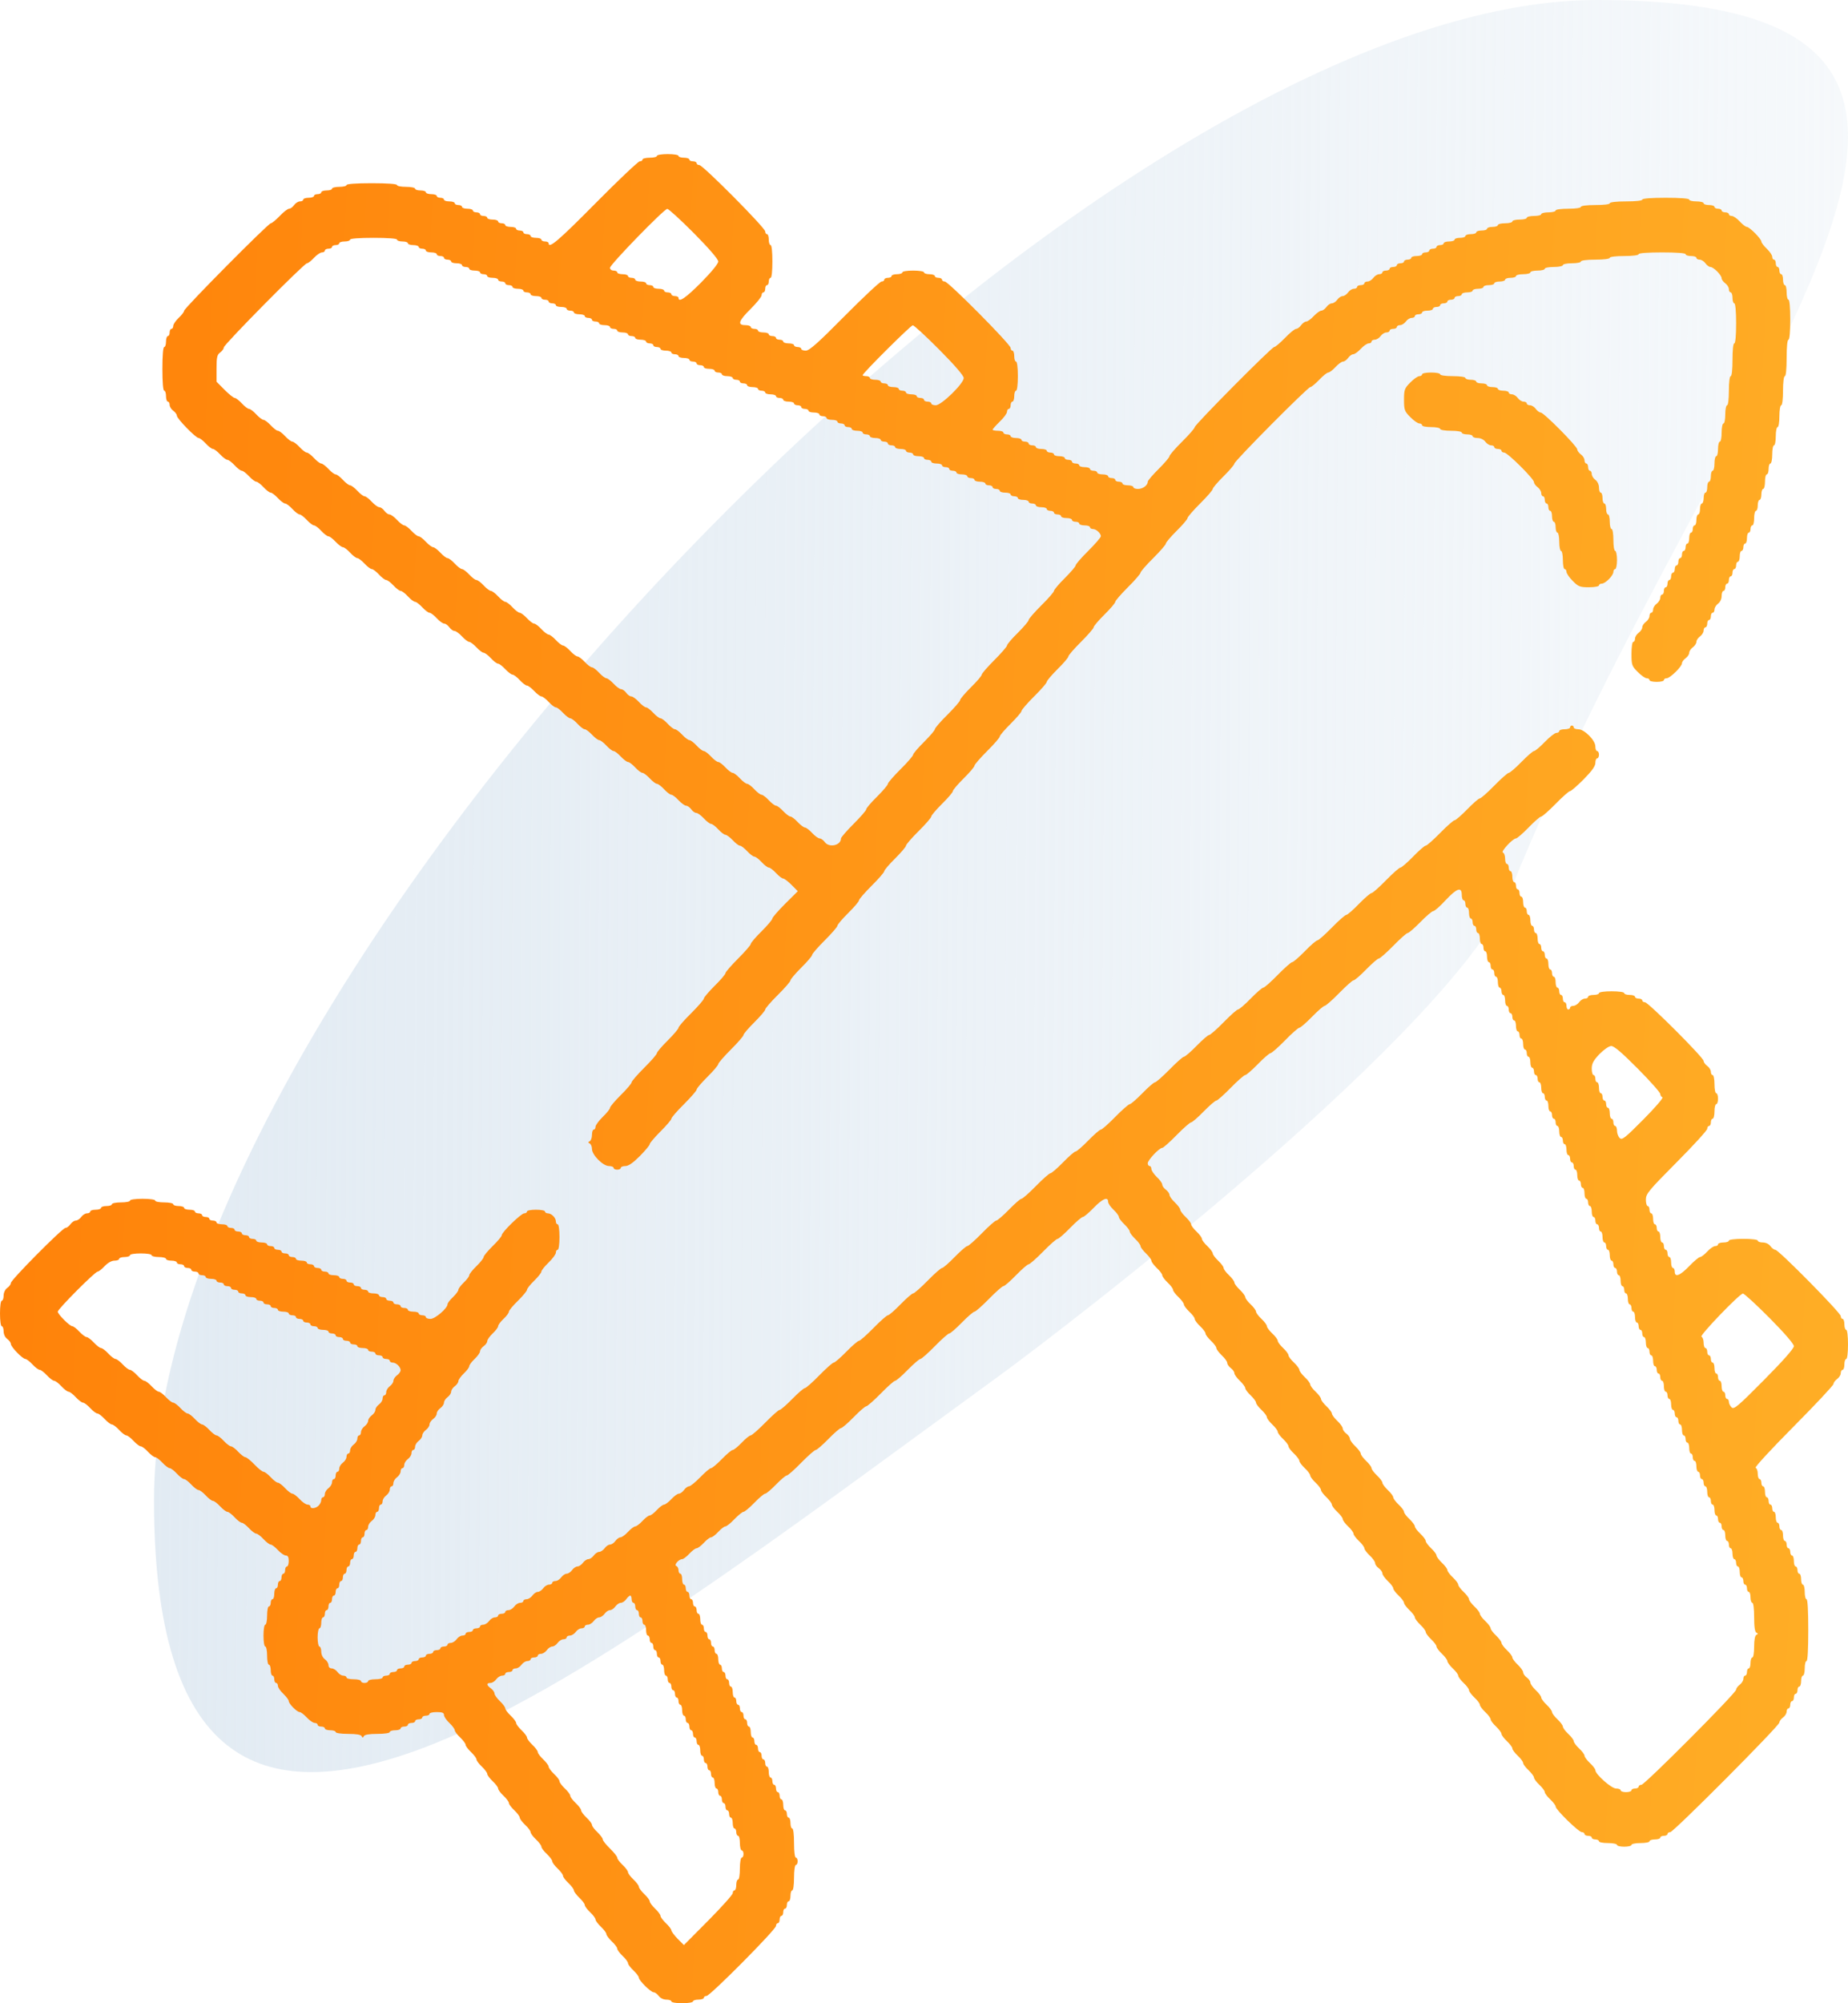
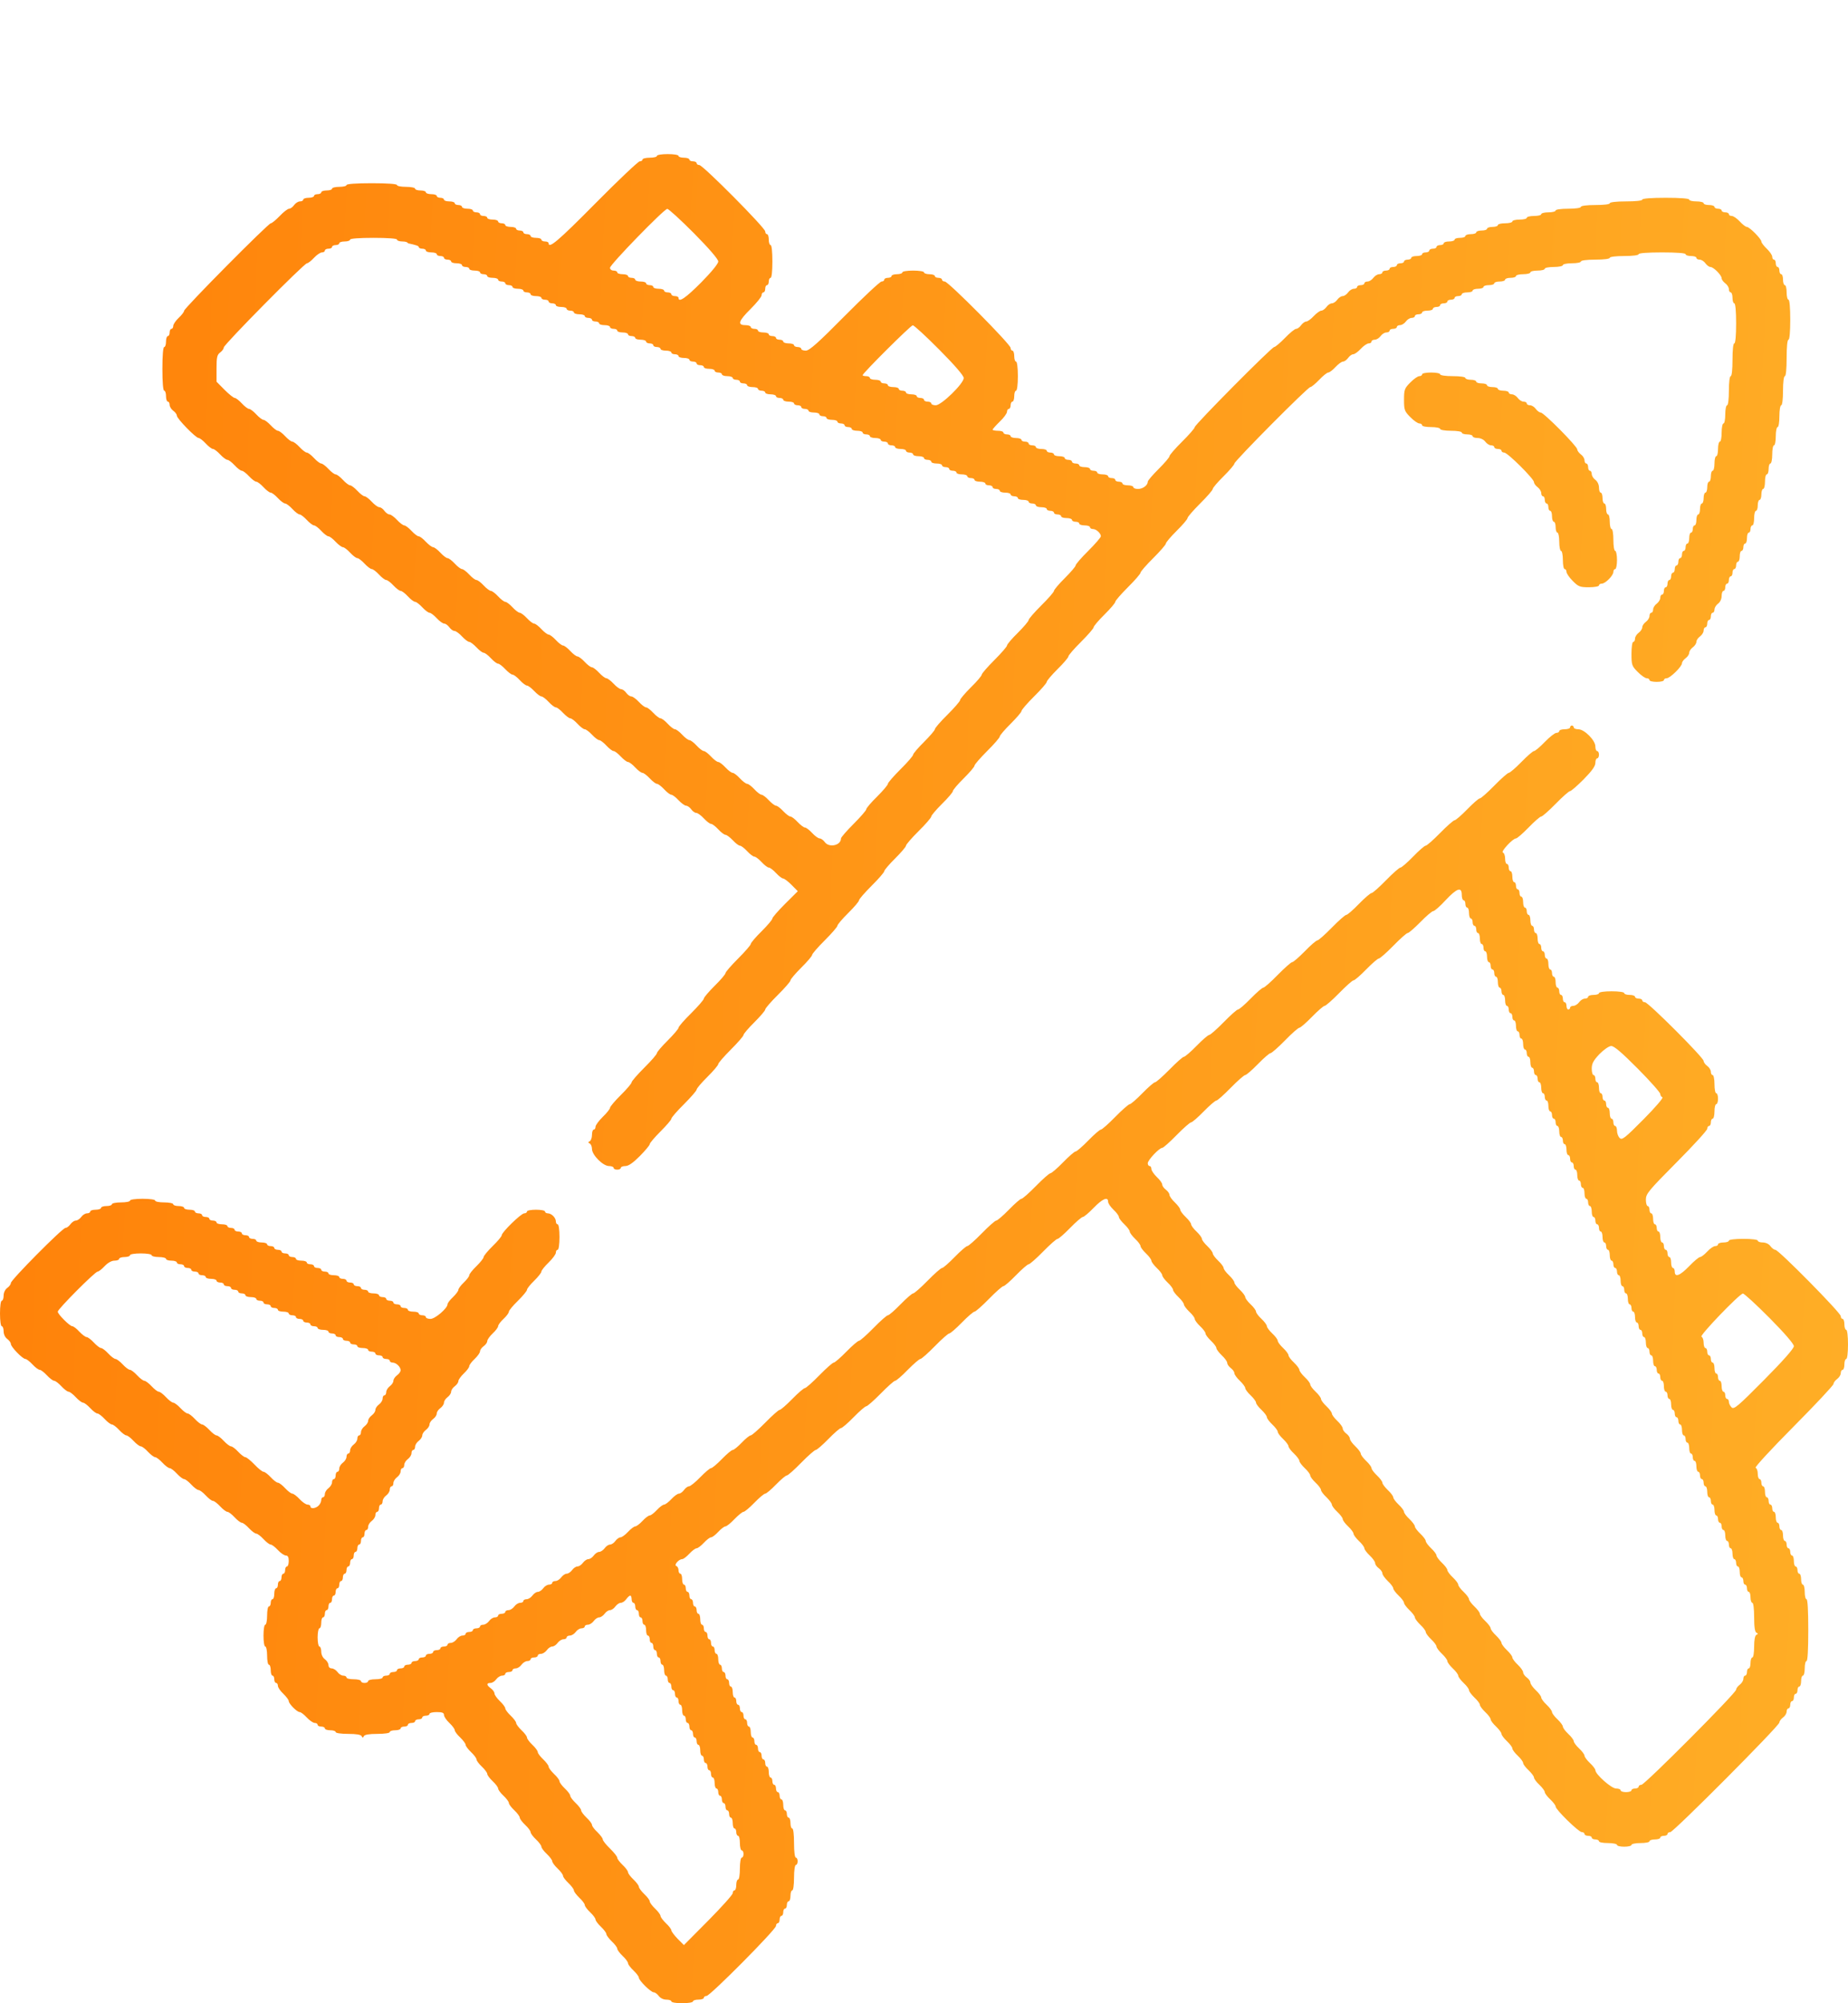
<svg xmlns="http://www.w3.org/2000/svg" width="24" height="26" viewBox="0 0 24 26" fill="none">
-   <path d="M19.617 11.556C18.893 13.349 13.94 17.157 12.901 17.912C7.508 21.829 2 26.275 2 19.468C2 12.66 14.143 0 20.737 0C27.331 0 22.336 4.83 19.617 11.556Z" fill="url(#paint0_linear_2067_11123)" />
-   <path fill-rule="evenodd" clip-rule="evenodd" d="M8.531 2.024C8.531 2.037 8.489 2.047 8.438 2.047C8.386 2.047 8.344 2.058 8.344 2.071C8.344 2.084 8.328 2.094 8.308 2.094C8.289 2.094 8.03 2.339 7.734 2.638C7.251 3.126 7.125 3.233 7.125 3.157C7.125 3.144 7.104 3.134 7.078 3.134C7.052 3.134 7.031 3.123 7.031 3.11C7.031 3.097 7 3.087 6.961 3.087C6.922 3.087 6.891 3.076 6.891 3.063C6.891 3.05 6.87 3.039 6.844 3.039C6.818 3.039 6.797 3.029 6.797 3.016C6.797 3.003 6.776 2.992 6.75 2.992C6.724 2.992 6.703 2.982 6.703 2.969C6.703 2.956 6.671 2.945 6.633 2.945C6.594 2.945 6.562 2.934 6.562 2.921C6.562 2.908 6.541 2.898 6.516 2.898C6.49 2.898 6.469 2.887 6.469 2.874C6.469 2.861 6.437 2.85 6.398 2.85C6.36 2.85 6.328 2.84 6.328 2.827C6.328 2.814 6.307 2.803 6.281 2.803C6.255 2.803 6.234 2.793 6.234 2.78C6.234 2.767 6.213 2.756 6.188 2.756C6.162 2.756 6.141 2.745 6.141 2.732C6.141 2.719 6.109 2.709 6.07 2.709C6.032 2.709 6 2.698 6 2.685C6 2.672 5.979 2.661 5.953 2.661C5.927 2.661 5.906 2.651 5.906 2.638C5.906 2.625 5.875 2.614 5.836 2.614C5.797 2.614 5.766 2.604 5.766 2.591C5.766 2.578 5.745 2.567 5.719 2.567C5.693 2.567 5.672 2.556 5.672 2.543C5.672 2.53 5.64 2.52 5.602 2.52C5.563 2.52 5.531 2.509 5.531 2.496C5.531 2.483 5.5 2.472 5.461 2.472C5.422 2.472 5.391 2.462 5.391 2.449C5.391 2.436 5.338 2.425 5.273 2.425C5.209 2.425 5.156 2.415 5.156 2.402C5.156 2.387 5.031 2.378 4.828 2.378C4.625 2.378 4.5 2.387 4.5 2.402C4.5 2.415 4.458 2.425 4.406 2.425C4.355 2.425 4.312 2.436 4.312 2.449C4.312 2.462 4.281 2.472 4.242 2.472C4.204 2.472 4.172 2.483 4.172 2.496C4.172 2.509 4.151 2.52 4.125 2.52C4.099 2.52 4.078 2.53 4.078 2.543C4.078 2.556 4.046 2.567 4.008 2.567C3.969 2.567 3.938 2.578 3.938 2.591C3.938 2.604 3.919 2.614 3.896 2.614C3.873 2.614 3.839 2.635 3.82 2.661C3.802 2.687 3.772 2.709 3.755 2.709C3.737 2.709 3.682 2.751 3.633 2.803C3.583 2.855 3.531 2.898 3.517 2.898C3.484 2.898 2.391 4 2.391 4.034C2.391 4.048 2.359 4.09 2.32 4.126C2.282 4.162 2.25 4.209 2.25 4.23C2.25 4.251 2.239 4.268 2.227 4.268C2.214 4.268 2.203 4.289 2.203 4.315C2.203 4.341 2.193 4.362 2.18 4.362C2.167 4.362 2.156 4.394 2.156 4.433C2.156 4.472 2.146 4.504 2.133 4.504C2.118 4.504 2.109 4.614 2.109 4.787C2.109 4.961 2.118 5.071 2.133 5.071C2.146 5.071 2.156 5.103 2.156 5.142C2.156 5.181 2.167 5.213 2.18 5.213C2.193 5.213 2.203 5.232 2.203 5.255C2.203 5.278 2.224 5.312 2.25 5.331C2.276 5.349 2.297 5.379 2.297 5.395C2.297 5.433 2.543 5.685 2.58 5.685C2.594 5.685 2.636 5.717 2.672 5.756C2.708 5.795 2.75 5.827 2.766 5.827C2.781 5.827 2.823 5.859 2.859 5.898C2.895 5.937 2.938 5.968 2.953 5.968C2.969 5.968 3.011 6 3.047 6.039C3.083 6.078 3.125 6.11 3.141 6.11C3.156 6.11 3.198 6.142 3.234 6.181C3.27 6.22 3.313 6.252 3.328 6.252C3.344 6.252 3.386 6.284 3.422 6.323C3.458 6.362 3.5 6.394 3.516 6.394C3.531 6.394 3.573 6.426 3.609 6.465C3.645 6.504 3.688 6.535 3.703 6.535C3.719 6.535 3.761 6.567 3.797 6.606C3.833 6.645 3.875 6.677 3.891 6.677C3.906 6.677 3.948 6.709 3.984 6.748C4.02 6.787 4.063 6.819 4.078 6.819C4.094 6.819 4.136 6.851 4.172 6.89C4.208 6.929 4.25 6.961 4.266 6.961C4.281 6.961 4.323 6.993 4.359 7.032C4.395 7.07 4.438 7.102 4.453 7.102C4.469 7.102 4.511 7.134 4.547 7.173C4.583 7.212 4.625 7.244 4.641 7.244C4.656 7.244 4.698 7.276 4.734 7.315C4.77 7.354 4.813 7.386 4.828 7.386C4.844 7.386 4.886 7.418 4.922 7.457C4.958 7.496 5 7.528 5.016 7.528C5.031 7.528 5.073 7.559 5.109 7.598C5.145 7.637 5.188 7.669 5.203 7.669C5.219 7.669 5.261 7.701 5.297 7.74C5.333 7.779 5.375 7.811 5.391 7.811C5.406 7.811 5.448 7.843 5.484 7.882C5.52 7.921 5.563 7.953 5.578 7.953C5.594 7.953 5.636 7.985 5.672 8.024C5.708 8.063 5.752 8.094 5.77 8.094C5.788 8.094 5.817 8.116 5.836 8.142C5.855 8.168 5.884 8.189 5.902 8.189C5.92 8.189 5.964 8.221 6 8.26C6.036 8.299 6.078 8.331 6.094 8.331C6.109 8.331 6.151 8.363 6.188 8.402C6.224 8.441 6.266 8.472 6.281 8.472C6.297 8.472 6.339 8.504 6.375 8.543C6.411 8.582 6.453 8.614 6.469 8.614C6.484 8.614 6.526 8.646 6.562 8.685C6.599 8.724 6.641 8.756 6.656 8.756C6.672 8.756 6.714 8.788 6.75 8.827C6.786 8.866 6.828 8.898 6.844 8.898C6.859 8.898 6.901 8.93 6.938 8.969C6.974 9.007 7.016 9.039 7.031 9.039C7.047 9.039 7.089 9.071 7.125 9.11C7.161 9.149 7.203 9.181 7.219 9.181C7.234 9.181 7.276 9.213 7.312 9.252C7.349 9.291 7.391 9.323 7.406 9.323C7.422 9.323 7.464 9.355 7.5 9.394C7.536 9.433 7.578 9.465 7.594 9.465C7.609 9.465 7.651 9.496 7.688 9.535C7.724 9.574 7.766 9.606 7.781 9.606C7.797 9.606 7.839 9.638 7.875 9.677C7.911 9.716 7.953 9.748 7.969 9.748C7.984 9.748 8.026 9.78 8.062 9.819C8.099 9.858 8.141 9.89 8.156 9.89C8.172 9.89 8.214 9.922 8.25 9.961C8.286 10 8.328 10.031 8.344 10.031C8.359 10.031 8.401 10.063 8.438 10.102C8.474 10.141 8.516 10.173 8.531 10.173C8.547 10.173 8.589 10.205 8.625 10.244C8.661 10.283 8.703 10.315 8.719 10.315C8.734 10.315 8.776 10.347 8.812 10.386C8.849 10.425 8.893 10.457 8.91 10.457C8.928 10.457 8.958 10.478 8.977 10.504C8.995 10.53 9.025 10.551 9.043 10.551C9.06 10.551 9.105 10.583 9.141 10.622C9.177 10.661 9.219 10.693 9.234 10.693C9.25 10.693 9.292 10.725 9.328 10.764C9.364 10.803 9.406 10.835 9.422 10.835C9.437 10.835 9.48 10.867 9.516 10.905C9.552 10.944 9.594 10.976 9.609 10.976C9.625 10.976 9.667 11.008 9.703 11.047C9.739 11.086 9.781 11.118 9.797 11.118C9.812 11.118 9.855 11.15 9.891 11.189C9.927 11.228 9.969 11.26 9.984 11.26C10 11.26 10.042 11.292 10.078 11.331C10.114 11.37 10.156 11.402 10.17 11.402C10.185 11.402 10.234 11.439 10.279 11.484L10.361 11.567L10.196 11.731C10.105 11.822 10.031 11.907 10.031 11.921C10.031 11.936 9.968 12.01 9.891 12.087C9.813 12.163 9.75 12.238 9.75 12.252C9.75 12.266 9.676 12.351 9.586 12.441C9.496 12.531 9.422 12.616 9.422 12.63C9.422 12.644 9.359 12.719 9.281 12.795C9.204 12.872 9.141 12.946 9.141 12.96C9.141 12.975 9.067 13.06 8.977 13.15C8.886 13.239 8.812 13.324 8.812 13.339C8.812 13.353 8.749 13.427 8.672 13.504C8.595 13.58 8.531 13.655 8.531 13.669C8.531 13.684 8.457 13.769 8.367 13.858C8.277 13.948 8.203 14.033 8.203 14.047C8.203 14.062 8.14 14.136 8.062 14.213C7.985 14.289 7.922 14.364 7.922 14.379C7.922 14.393 7.88 14.446 7.828 14.496C7.777 14.546 7.734 14.604 7.734 14.624C7.734 14.645 7.724 14.661 7.711 14.661C7.698 14.661 7.688 14.692 7.688 14.73C7.688 14.768 7.674 14.805 7.658 14.813C7.635 14.824 7.635 14.829 7.658 14.841C7.674 14.848 7.688 14.88 7.688 14.912C7.688 14.99 7.831 15.134 7.909 15.134C7.942 15.134 7.969 15.145 7.969 15.158C7.969 15.171 7.99 15.181 8.016 15.181C8.041 15.181 8.062 15.171 8.062 15.158C8.062 15.145 8.089 15.134 8.122 15.134C8.162 15.134 8.221 15.093 8.309 15.005C8.38 14.933 8.438 14.864 8.438 14.85C8.438 14.836 8.501 14.762 8.578 14.685C8.655 14.608 8.719 14.534 8.719 14.52C8.719 14.505 8.793 14.42 8.883 14.331C8.973 14.241 9.047 14.156 9.047 14.142C9.047 14.127 9.11 14.053 9.188 13.976C9.265 13.9 9.328 13.825 9.328 13.811C9.328 13.797 9.402 13.712 9.492 13.622C9.582 13.532 9.656 13.447 9.656 13.433C9.656 13.419 9.72 13.344 9.797 13.268C9.874 13.191 9.938 13.117 9.938 13.102C9.938 13.088 10.011 13.003 10.102 12.913C10.192 12.824 10.266 12.739 10.266 12.724C10.266 12.71 10.329 12.636 10.406 12.559C10.484 12.482 10.547 12.408 10.547 12.394C10.547 12.38 10.621 12.294 10.711 12.205C10.801 12.115 10.875 12.03 10.875 12.016C10.875 12.001 10.938 11.927 11.016 11.85C11.093 11.774 11.156 11.7 11.156 11.685C11.156 11.671 11.23 11.586 11.32 11.496C11.411 11.406 11.484 11.321 11.484 11.307C11.484 11.293 11.548 11.218 11.625 11.142C11.702 11.065 11.766 10.991 11.766 10.976C11.766 10.962 11.839 10.877 11.93 10.787C12.02 10.698 12.094 10.613 12.094 10.598C12.094 10.584 12.157 10.51 12.234 10.433C12.312 10.357 12.375 10.282 12.375 10.268C12.375 10.253 12.438 10.179 12.516 10.102C12.593 10.026 12.656 9.952 12.656 9.937C12.656 9.923 12.73 9.838 12.82 9.748C12.911 9.658 12.984 9.573 12.984 9.559C12.984 9.545 13.048 9.47 13.125 9.394C13.202 9.317 13.266 9.243 13.266 9.229C13.266 9.214 13.339 9.129 13.43 9.039C13.52 8.95 13.594 8.865 13.594 8.85C13.594 8.836 13.657 8.762 13.734 8.685C13.812 8.609 13.875 8.534 13.875 8.52C13.875 8.506 13.949 8.42 14.039 8.331C14.129 8.241 14.203 8.156 14.203 8.142C14.203 8.127 14.266 8.053 14.344 7.976C14.421 7.9 14.484 7.826 14.484 7.811C14.484 7.797 14.558 7.712 14.648 7.622C14.739 7.532 14.812 7.447 14.812 7.433C14.812 7.419 14.886 7.334 14.977 7.244C15.067 7.154 15.141 7.069 15.141 7.055C15.141 7.041 15.204 6.966 15.281 6.89C15.359 6.813 15.422 6.739 15.422 6.725C15.422 6.71 15.496 6.625 15.586 6.535C15.676 6.446 15.75 6.361 15.75 6.346C15.75 6.332 15.813 6.258 15.891 6.181C15.968 6.105 16.031 6.031 16.031 6.017C16.031 5.984 16.985 5.024 17.017 5.024C17.031 5.024 17.083 4.981 17.133 4.929C17.182 4.877 17.235 4.835 17.25 4.835C17.266 4.835 17.308 4.803 17.344 4.764C17.38 4.725 17.424 4.693 17.442 4.693C17.459 4.693 17.489 4.672 17.508 4.646C17.526 4.62 17.556 4.598 17.574 4.598C17.592 4.598 17.636 4.567 17.672 4.528C17.708 4.489 17.754 4.457 17.775 4.457C17.796 4.457 17.812 4.446 17.812 4.433C17.812 4.42 17.831 4.409 17.854 4.409C17.877 4.409 17.911 4.388 17.93 4.362C17.948 4.336 17.982 4.315 18.005 4.315C18.028 4.315 18.047 4.304 18.047 4.291C18.047 4.278 18.068 4.268 18.094 4.268C18.119 4.268 18.141 4.257 18.141 4.244C18.141 4.231 18.159 4.22 18.182 4.22C18.205 4.22 18.239 4.199 18.258 4.173C18.276 4.147 18.31 4.126 18.333 4.126C18.356 4.126 18.375 4.115 18.375 4.102C18.375 4.089 18.396 4.079 18.422 4.079C18.448 4.079 18.469 4.068 18.469 4.055C18.469 4.042 18.5 4.032 18.539 4.032C18.578 4.032 18.609 4.021 18.609 4.008C18.609 3.995 18.631 3.984 18.656 3.984C18.682 3.984 18.703 3.974 18.703 3.961C18.703 3.948 18.724 3.937 18.75 3.937C18.776 3.937 18.797 3.926 18.797 3.913C18.797 3.9 18.818 3.89 18.844 3.89C18.869 3.89 18.891 3.879 18.891 3.866C18.891 3.853 18.912 3.843 18.938 3.843C18.963 3.843 18.984 3.832 18.984 3.819C18.984 3.806 19.016 3.795 19.055 3.795C19.093 3.795 19.125 3.785 19.125 3.772C19.125 3.759 19.157 3.748 19.195 3.748C19.234 3.748 19.266 3.737 19.266 3.724C19.266 3.711 19.297 3.701 19.336 3.701C19.375 3.701 19.406 3.69 19.406 3.677C19.406 3.664 19.438 3.654 19.477 3.654C19.515 3.654 19.547 3.643 19.547 3.63C19.547 3.617 19.578 3.606 19.617 3.606C19.656 3.606 19.688 3.596 19.688 3.583C19.688 3.57 19.73 3.559 19.781 3.559C19.833 3.559 19.875 3.548 19.875 3.535C19.875 3.522 19.917 3.512 19.969 3.512C20.02 3.512 20.062 3.501 20.062 3.488C20.062 3.475 20.115 3.465 20.18 3.465C20.244 3.465 20.297 3.454 20.297 3.441C20.297 3.428 20.35 3.417 20.414 3.417C20.479 3.417 20.531 3.407 20.531 3.394C20.531 3.38 20.609 3.37 20.719 3.37C20.828 3.37 20.906 3.36 20.906 3.346C20.906 3.333 20.984 3.323 21.094 3.323C21.203 3.323 21.281 3.313 21.281 3.299C21.281 3.285 21.398 3.276 21.586 3.276C21.773 3.276 21.891 3.285 21.891 3.299C21.891 3.312 21.922 3.323 21.961 3.323C22 3.323 22.031 3.333 22.031 3.346C22.031 3.359 22.05 3.37 22.073 3.37C22.096 3.37 22.13 3.391 22.148 3.417C22.167 3.443 22.196 3.465 22.213 3.465C22.253 3.465 22.359 3.571 22.359 3.612C22.359 3.629 22.381 3.658 22.406 3.677C22.432 3.696 22.453 3.73 22.453 3.753C22.453 3.776 22.464 3.795 22.477 3.795C22.489 3.795 22.5 3.827 22.5 3.866C22.5 3.905 22.511 3.937 22.523 3.937C22.538 3.937 22.547 4.039 22.547 4.197C22.547 4.354 22.538 4.457 22.523 4.457C22.509 4.457 22.5 4.543 22.5 4.669C22.5 4.795 22.491 4.882 22.477 4.882C22.463 4.882 22.453 4.961 22.453 5.071C22.453 5.181 22.443 5.26 22.43 5.26C22.417 5.26 22.406 5.313 22.406 5.378C22.406 5.443 22.396 5.496 22.383 5.496C22.37 5.496 22.359 5.549 22.359 5.614C22.359 5.679 22.349 5.732 22.336 5.732C22.323 5.732 22.312 5.775 22.312 5.827C22.312 5.879 22.302 5.921 22.289 5.921C22.276 5.921 22.266 5.964 22.266 6.016C22.266 6.068 22.255 6.11 22.242 6.11C22.229 6.11 22.219 6.142 22.219 6.181C22.219 6.22 22.208 6.252 22.195 6.252C22.182 6.252 22.172 6.284 22.172 6.323C22.172 6.362 22.161 6.394 22.148 6.394C22.136 6.394 22.125 6.426 22.125 6.465C22.125 6.504 22.114 6.535 22.102 6.535C22.089 6.535 22.078 6.567 22.078 6.606C22.078 6.645 22.068 6.677 22.055 6.677C22.042 6.677 22.031 6.709 22.031 6.748C22.031 6.787 22.021 6.819 22.008 6.819C21.995 6.819 21.984 6.84 21.984 6.866C21.984 6.892 21.974 6.913 21.961 6.913C21.948 6.913 21.938 6.945 21.938 6.984C21.938 7.023 21.927 7.055 21.914 7.055C21.901 7.055 21.891 7.076 21.891 7.102C21.891 7.128 21.88 7.15 21.867 7.15C21.854 7.15 21.844 7.171 21.844 7.197C21.844 7.223 21.833 7.244 21.82 7.244C21.807 7.244 21.797 7.265 21.797 7.291C21.797 7.317 21.786 7.339 21.773 7.339C21.761 7.339 21.75 7.36 21.75 7.386C21.75 7.412 21.739 7.433 21.727 7.433C21.714 7.433 21.703 7.454 21.703 7.48C21.703 7.506 21.693 7.528 21.68 7.528C21.667 7.528 21.656 7.549 21.656 7.575C21.656 7.601 21.646 7.622 21.633 7.622C21.62 7.622 21.609 7.643 21.609 7.669C21.609 7.695 21.599 7.717 21.586 7.717C21.573 7.717 21.562 7.735 21.562 7.759C21.562 7.782 21.541 7.816 21.516 7.835C21.49 7.853 21.469 7.888 21.469 7.911C21.469 7.934 21.458 7.953 21.445 7.953C21.432 7.953 21.422 7.972 21.422 7.995C21.422 8.018 21.401 8.052 21.375 8.071C21.349 8.09 21.328 8.121 21.328 8.142C21.328 8.162 21.307 8.194 21.281 8.213C21.256 8.231 21.234 8.266 21.234 8.289C21.234 8.312 21.224 8.331 21.211 8.331C21.198 8.331 21.188 8.398 21.188 8.485C21.188 8.63 21.193 8.645 21.269 8.721C21.313 8.766 21.366 8.803 21.386 8.803C21.406 8.803 21.422 8.814 21.422 8.827C21.422 8.84 21.464 8.85 21.516 8.85C21.567 8.85 21.609 8.84 21.609 8.827C21.609 8.814 21.625 8.803 21.645 8.803C21.689 8.803 21.844 8.651 21.844 8.608C21.844 8.591 21.865 8.562 21.891 8.543C21.916 8.525 21.938 8.493 21.938 8.472C21.938 8.452 21.959 8.42 21.984 8.402C22.01 8.383 22.031 8.351 22.031 8.331C22.031 8.31 22.052 8.279 22.078 8.26C22.104 8.241 22.125 8.207 22.125 8.184C22.125 8.161 22.136 8.142 22.148 8.142C22.161 8.142 22.172 8.12 22.172 8.094C22.172 8.069 22.182 8.047 22.195 8.047C22.208 8.047 22.219 8.026 22.219 8C22.219 7.974 22.229 7.953 22.242 7.953C22.255 7.953 22.266 7.934 22.266 7.911C22.266 7.888 22.287 7.853 22.312 7.835C22.34 7.815 22.359 7.773 22.359 7.735C22.359 7.699 22.37 7.669 22.383 7.669C22.396 7.669 22.406 7.648 22.406 7.622C22.406 7.596 22.417 7.575 22.43 7.575C22.443 7.575 22.453 7.554 22.453 7.528C22.453 7.502 22.464 7.48 22.477 7.48C22.489 7.48 22.5 7.459 22.5 7.433C22.5 7.407 22.511 7.386 22.523 7.386C22.536 7.386 22.547 7.365 22.547 7.339C22.547 7.313 22.557 7.291 22.57 7.291C22.583 7.291 22.594 7.259 22.594 7.22C22.594 7.181 22.604 7.15 22.617 7.15C22.63 7.15 22.641 7.128 22.641 7.102C22.641 7.076 22.651 7.055 22.664 7.055C22.677 7.055 22.688 7.023 22.688 6.984C22.688 6.945 22.698 6.913 22.711 6.913C22.724 6.913 22.734 6.892 22.734 6.866C22.734 6.84 22.745 6.819 22.758 6.819C22.771 6.819 22.781 6.776 22.781 6.724C22.781 6.672 22.792 6.63 22.805 6.63C22.818 6.63 22.828 6.598 22.828 6.559C22.828 6.52 22.839 6.488 22.852 6.488C22.864 6.488 22.875 6.456 22.875 6.417C22.875 6.378 22.886 6.346 22.898 6.346C22.911 6.346 22.922 6.304 22.922 6.252C22.922 6.2 22.932 6.157 22.945 6.157C22.958 6.157 22.969 6.126 22.969 6.087C22.969 6.048 22.979 6.016 22.992 6.016C23.005 6.016 23.016 5.963 23.016 5.898C23.016 5.833 23.026 5.78 23.039 5.78C23.052 5.78 23.062 5.726 23.062 5.661C23.062 5.596 23.073 5.543 23.086 5.543C23.099 5.543 23.109 5.48 23.109 5.402C23.109 5.323 23.12 5.26 23.133 5.26C23.146 5.26 23.156 5.181 23.156 5.071C23.156 4.961 23.166 4.882 23.18 4.882C23.194 4.882 23.203 4.787 23.203 4.646C23.203 4.504 23.212 4.409 23.227 4.409C23.241 4.409 23.25 4.307 23.25 4.15C23.25 3.992 23.241 3.89 23.227 3.89C23.214 3.89 23.203 3.847 23.203 3.795C23.203 3.743 23.193 3.701 23.18 3.701C23.167 3.701 23.156 3.669 23.156 3.63C23.156 3.591 23.146 3.559 23.133 3.559C23.12 3.559 23.109 3.538 23.109 3.512C23.109 3.486 23.099 3.465 23.086 3.465C23.073 3.465 23.062 3.443 23.062 3.417C23.062 3.391 23.052 3.37 23.039 3.37C23.026 3.37 23.016 3.353 23.016 3.332C23.016 3.312 22.984 3.265 22.945 3.228C22.907 3.192 22.875 3.15 22.875 3.135C22.875 3.101 22.721 2.945 22.686 2.945C22.671 2.945 22.63 2.913 22.594 2.874C22.558 2.835 22.511 2.803 22.491 2.803C22.47 2.803 22.453 2.793 22.453 2.78C22.453 2.767 22.432 2.756 22.406 2.756C22.381 2.756 22.359 2.745 22.359 2.732C22.359 2.719 22.338 2.709 22.312 2.709C22.287 2.709 22.266 2.698 22.266 2.685C22.266 2.672 22.234 2.661 22.195 2.661C22.157 2.661 22.125 2.651 22.125 2.638C22.125 2.625 22.083 2.614 22.031 2.614C21.98 2.614 21.938 2.604 21.938 2.591C21.938 2.576 21.82 2.567 21.633 2.567C21.445 2.567 21.328 2.576 21.328 2.591C21.328 2.605 21.242 2.614 21.117 2.614C20.992 2.614 20.906 2.624 20.906 2.638C20.906 2.652 20.828 2.661 20.719 2.661C20.609 2.661 20.531 2.671 20.531 2.685C20.531 2.699 20.461 2.709 20.367 2.709C20.273 2.709 20.203 2.719 20.203 2.732C20.203 2.745 20.161 2.756 20.109 2.756C20.058 2.756 20.016 2.767 20.016 2.78C20.016 2.793 19.973 2.803 19.922 2.803C19.87 2.803 19.828 2.814 19.828 2.827C19.828 2.84 19.786 2.85 19.734 2.85C19.683 2.85 19.641 2.861 19.641 2.874C19.641 2.887 19.598 2.898 19.547 2.898C19.495 2.898 19.453 2.908 19.453 2.921C19.453 2.934 19.422 2.945 19.383 2.945C19.344 2.945 19.312 2.956 19.312 2.969C19.312 2.982 19.281 2.992 19.242 2.992C19.203 2.992 19.172 3.003 19.172 3.016C19.172 3.029 19.14 3.039 19.102 3.039C19.063 3.039 19.031 3.05 19.031 3.063C19.031 3.076 19 3.087 18.961 3.087C18.922 3.087 18.891 3.097 18.891 3.11C18.891 3.123 18.859 3.134 18.82 3.134C18.782 3.134 18.75 3.144 18.75 3.157C18.75 3.17 18.729 3.181 18.703 3.181C18.677 3.181 18.656 3.192 18.656 3.205C18.656 3.218 18.635 3.228 18.609 3.228C18.584 3.228 18.562 3.239 18.562 3.252C18.562 3.265 18.541 3.276 18.516 3.276C18.49 3.276 18.469 3.286 18.469 3.299C18.469 3.312 18.437 3.323 18.398 3.323C18.36 3.323 18.328 3.333 18.328 3.346C18.328 3.359 18.307 3.37 18.281 3.37C18.256 3.37 18.234 3.381 18.234 3.394C18.234 3.407 18.213 3.417 18.188 3.417C18.162 3.417 18.141 3.428 18.141 3.441C18.141 3.454 18.119 3.465 18.094 3.465C18.068 3.465 18.047 3.475 18.047 3.488C18.047 3.501 18.026 3.512 18 3.512C17.974 3.512 17.953 3.522 17.953 3.535C17.953 3.548 17.934 3.559 17.911 3.559C17.889 3.559 17.855 3.58 17.836 3.606C17.817 3.632 17.783 3.654 17.76 3.654C17.738 3.654 17.719 3.664 17.719 3.677C17.719 3.69 17.698 3.701 17.672 3.701C17.646 3.701 17.625 3.711 17.625 3.724C17.625 3.737 17.606 3.748 17.583 3.748C17.56 3.748 17.526 3.769 17.508 3.795C17.489 3.821 17.458 3.843 17.438 3.843C17.417 3.843 17.386 3.864 17.367 3.89C17.349 3.916 17.317 3.937 17.297 3.937C17.277 3.937 17.245 3.958 17.227 3.984C17.208 4.01 17.178 4.032 17.16 4.032C17.143 4.032 17.099 4.063 17.062 4.102C17.026 4.141 16.982 4.173 16.965 4.173C16.947 4.173 16.917 4.194 16.898 4.22C16.88 4.246 16.851 4.268 16.833 4.268C16.816 4.268 16.75 4.321 16.688 4.386C16.625 4.451 16.562 4.504 16.548 4.504C16.516 4.504 15.516 5.512 15.516 5.544C15.516 5.558 15.442 5.643 15.352 5.732C15.261 5.822 15.188 5.907 15.188 5.921C15.188 5.936 15.124 6.01 15.047 6.087C14.97 6.163 14.906 6.238 14.906 6.252C14.906 6.299 14.842 6.346 14.779 6.346C14.746 6.346 14.719 6.336 14.719 6.323C14.719 6.31 14.687 6.299 14.648 6.299C14.61 6.299 14.578 6.289 14.578 6.276C14.578 6.263 14.557 6.252 14.531 6.252C14.505 6.252 14.484 6.241 14.484 6.228C14.484 6.215 14.463 6.205 14.438 6.205C14.412 6.205 14.391 6.194 14.391 6.181C14.391 6.168 14.359 6.157 14.32 6.157C14.282 6.157 14.25 6.147 14.25 6.134C14.25 6.121 14.229 6.11 14.203 6.11C14.177 6.11 14.156 6.1 14.156 6.087C14.156 6.074 14.125 6.063 14.086 6.063C14.047 6.063 14.016 6.052 14.016 6.039C14.016 6.026 13.995 6.016 13.969 6.016C13.943 6.016 13.922 6.005 13.922 5.992C13.922 5.979 13.901 5.968 13.875 5.968C13.849 5.968 13.828 5.958 13.828 5.945C13.828 5.932 13.796 5.921 13.758 5.921C13.719 5.921 13.688 5.911 13.688 5.898C13.688 5.885 13.666 5.874 13.641 5.874C13.615 5.874 13.594 5.863 13.594 5.85C13.594 5.837 13.562 5.827 13.523 5.827C13.485 5.827 13.453 5.816 13.453 5.803C13.453 5.79 13.432 5.78 13.406 5.78C13.38 5.78 13.359 5.769 13.359 5.756C13.359 5.743 13.338 5.732 13.312 5.732C13.287 5.732 13.266 5.722 13.266 5.709C13.266 5.696 13.234 5.685 13.195 5.685C13.157 5.685 13.125 5.674 13.125 5.661C13.125 5.648 13.104 5.638 13.078 5.638C13.052 5.638 13.031 5.627 13.031 5.614C13.031 5.601 13 5.591 12.961 5.591C12.922 5.591 12.891 5.584 12.891 5.577C12.891 5.569 12.933 5.522 12.984 5.472C13.036 5.423 13.078 5.365 13.078 5.344C13.078 5.324 13.089 5.307 13.102 5.307C13.114 5.307 13.125 5.286 13.125 5.26C13.125 5.234 13.136 5.213 13.148 5.213C13.161 5.213 13.172 5.181 13.172 5.142C13.172 5.103 13.182 5.071 13.195 5.071C13.209 5.071 13.219 4.992 13.219 4.882C13.219 4.772 13.209 4.693 13.195 4.693C13.182 4.693 13.172 4.661 13.172 4.622C13.172 4.583 13.161 4.551 13.148 4.551C13.136 4.551 13.125 4.535 13.125 4.516C13.125 4.469 12.316 3.654 12.27 3.654C12.25 3.654 12.234 3.643 12.234 3.63C12.234 3.617 12.213 3.606 12.188 3.606C12.162 3.606 12.141 3.596 12.141 3.583C12.141 3.57 12.109 3.559 12.07 3.559C12.032 3.559 12 3.548 12 3.535C12 3.522 11.938 3.512 11.859 3.512C11.781 3.512 11.719 3.522 11.719 3.535C11.719 3.548 11.687 3.559 11.648 3.559C11.61 3.559 11.578 3.57 11.578 3.583C11.578 3.596 11.557 3.606 11.531 3.606C11.505 3.606 11.484 3.617 11.484 3.63C11.484 3.643 11.468 3.654 11.449 3.654C11.429 3.654 11.213 3.856 10.969 4.102C10.627 4.448 10.511 4.551 10.465 4.551C10.433 4.551 10.406 4.541 10.406 4.528C10.406 4.515 10.385 4.504 10.359 4.504C10.334 4.504 10.312 4.493 10.312 4.48C10.312 4.467 10.281 4.457 10.242 4.457C10.204 4.457 10.172 4.446 10.172 4.433C10.172 4.42 10.151 4.409 10.125 4.409C10.099 4.409 10.078 4.399 10.078 4.386C10.078 4.373 10.057 4.362 10.031 4.362C10.005 4.362 9.984 4.352 9.984 4.339C9.984 4.326 9.953 4.315 9.914 4.315C9.875 4.315 9.844 4.304 9.844 4.291C9.844 4.278 9.823 4.268 9.797 4.268C9.771 4.268 9.75 4.257 9.75 4.244C9.75 4.231 9.718 4.22 9.68 4.22C9.573 4.22 9.591 4.165 9.75 4.008C9.827 3.931 9.891 3.852 9.891 3.832C9.891 3.812 9.901 3.795 9.914 3.795C9.927 3.795 9.938 3.774 9.938 3.748C9.938 3.722 9.948 3.701 9.961 3.701C9.974 3.701 9.984 3.68 9.984 3.654C9.984 3.628 9.995 3.606 10.008 3.606C10.022 3.606 10.031 3.52 10.031 3.394C10.031 3.268 10.022 3.181 10.008 3.181C9.995 3.181 9.984 3.149 9.984 3.11C9.984 3.071 9.974 3.039 9.961 3.039C9.948 3.039 9.938 3.023 9.938 3.004C9.938 2.957 9.128 2.142 9.082 2.142C9.063 2.142 9.047 2.131 9.047 2.118C9.047 2.105 9.026 2.094 9 2.094C8.974 2.094 8.953 2.084 8.953 2.071C8.953 2.058 8.921 2.047 8.883 2.047C8.844 2.047 8.812 2.037 8.812 2.024C8.812 2.01 8.75 2 8.672 2C8.594 2 8.531 2.01 8.531 2.024ZM9.012 3.027C9.209 3.226 9.328 3.364 9.328 3.394C9.328 3.423 9.24 3.53 9.106 3.666C8.904 3.869 8.812 3.931 8.812 3.866C8.812 3.853 8.791 3.843 8.766 3.843C8.74 3.843 8.719 3.832 8.719 3.819C8.719 3.806 8.698 3.795 8.672 3.795C8.646 3.795 8.625 3.785 8.625 3.772C8.625 3.759 8.593 3.748 8.555 3.748C8.516 3.748 8.484 3.737 8.484 3.724C8.484 3.711 8.463 3.701 8.438 3.701C8.412 3.701 8.391 3.69 8.391 3.677C8.391 3.664 8.359 3.654 8.32 3.654C8.282 3.654 8.25 3.643 8.25 3.63C8.25 3.617 8.229 3.606 8.203 3.606C8.177 3.606 8.156 3.596 8.156 3.583C8.156 3.57 8.125 3.559 8.086 3.559C8.047 3.559 8.016 3.548 8.016 3.535C8.016 3.522 7.995 3.512 7.969 3.512C7.943 3.512 7.922 3.496 7.922 3.476C7.922 3.434 8.623 2.713 8.666 2.711C8.682 2.71 8.838 2.852 9.012 3.027ZM5.156 3.11C5.156 3.123 5.188 3.134 5.227 3.134C5.265 3.134 5.297 3.144 5.297 3.157C5.297 3.17 5.329 3.181 5.367 3.181C5.406 3.181 5.438 3.192 5.438 3.205C5.438 3.218 5.459 3.228 5.484 3.228C5.51 3.228 5.531 3.239 5.531 3.252C5.531 3.265 5.563 3.276 5.602 3.276C5.64 3.276 5.672 3.286 5.672 3.299C5.672 3.312 5.693 3.323 5.719 3.323C5.745 3.323 5.766 3.333 5.766 3.346C5.766 3.359 5.787 3.37 5.812 3.37C5.838 3.37 5.859 3.381 5.859 3.394C5.859 3.407 5.891 3.417 5.93 3.417C5.968 3.417 6 3.428 6 3.441C6 3.454 6.021 3.465 6.047 3.465C6.073 3.465 6.094 3.475 6.094 3.488C6.094 3.501 6.125 3.512 6.164 3.512C6.203 3.512 6.234 3.522 6.234 3.535C6.234 3.548 6.255 3.559 6.281 3.559C6.307 3.559 6.328 3.57 6.328 3.583C6.328 3.596 6.36 3.606 6.398 3.606C6.437 3.606 6.469 3.617 6.469 3.63C6.469 3.643 6.49 3.654 6.516 3.654C6.541 3.654 6.562 3.664 6.562 3.677C6.562 3.69 6.584 3.701 6.609 3.701C6.635 3.701 6.656 3.711 6.656 3.724C6.656 3.737 6.688 3.748 6.727 3.748C6.765 3.748 6.797 3.759 6.797 3.772C6.797 3.785 6.818 3.795 6.844 3.795C6.87 3.795 6.891 3.806 6.891 3.819C6.891 3.832 6.922 3.843 6.961 3.843C7 3.843 7.031 3.853 7.031 3.866C7.031 3.879 7.052 3.89 7.078 3.89C7.104 3.89 7.125 3.9 7.125 3.913C7.125 3.926 7.146 3.937 7.172 3.937C7.198 3.937 7.219 3.948 7.219 3.961C7.219 3.974 7.25 3.984 7.289 3.984C7.328 3.984 7.359 3.995 7.359 4.008C7.359 4.021 7.38 4.032 7.406 4.032C7.432 4.032 7.453 4.042 7.453 4.055C7.453 4.068 7.485 4.079 7.523 4.079C7.562 4.079 7.594 4.089 7.594 4.102C7.594 4.115 7.615 4.126 7.641 4.126C7.666 4.126 7.688 4.137 7.688 4.15C7.688 4.163 7.709 4.173 7.734 4.173C7.76 4.173 7.781 4.184 7.781 4.197C7.781 4.21 7.813 4.22 7.852 4.22C7.89 4.22 7.922 4.231 7.922 4.244C7.922 4.257 7.943 4.268 7.969 4.268C7.995 4.268 8.016 4.278 8.016 4.291C8.016 4.304 8.047 4.315 8.086 4.315C8.125 4.315 8.156 4.326 8.156 4.339C8.156 4.352 8.177 4.362 8.203 4.362C8.229 4.362 8.25 4.373 8.25 4.386C8.25 4.399 8.282 4.409 8.32 4.409C8.359 4.409 8.391 4.42 8.391 4.433C8.391 4.446 8.412 4.457 8.438 4.457C8.463 4.457 8.484 4.467 8.484 4.48C8.484 4.493 8.505 4.504 8.531 4.504C8.557 4.504 8.578 4.515 8.578 4.528C8.578 4.541 8.61 4.551 8.648 4.551C8.687 4.551 8.719 4.562 8.719 4.575C8.719 4.588 8.74 4.598 8.766 4.598C8.791 4.598 8.812 4.609 8.812 4.622C8.812 4.635 8.844 4.646 8.883 4.646C8.921 4.646 8.953 4.656 8.953 4.669C8.953 4.682 8.974 4.693 9 4.693C9.026 4.693 9.047 4.704 9.047 4.717C9.047 4.73 9.068 4.74 9.094 4.74C9.12 4.74 9.141 4.751 9.141 4.764C9.141 4.777 9.172 4.787 9.211 4.787C9.25 4.787 9.281 4.798 9.281 4.811C9.281 4.824 9.302 4.835 9.328 4.835C9.354 4.835 9.375 4.845 9.375 4.858C9.375 4.871 9.407 4.882 9.445 4.882C9.484 4.882 9.516 4.893 9.516 4.906C9.516 4.918 9.537 4.929 9.562 4.929C9.588 4.929 9.609 4.94 9.609 4.953C9.609 4.966 9.63 4.976 9.656 4.976C9.682 4.976 9.703 4.987 9.703 5C9.703 5.013 9.735 5.024 9.773 5.024C9.812 5.024 9.844 5.034 9.844 5.047C9.844 5.06 9.865 5.071 9.891 5.071C9.916 5.071 9.938 5.082 9.938 5.094C9.938 5.107 9.969 5.118 10.008 5.118C10.046 5.118 10.078 5.129 10.078 5.142C10.078 5.155 10.099 5.165 10.125 5.165C10.151 5.165 10.172 5.176 10.172 5.189C10.172 5.202 10.204 5.213 10.242 5.213C10.281 5.213 10.312 5.223 10.312 5.236C10.312 5.249 10.334 5.26 10.359 5.26C10.385 5.26 10.406 5.27 10.406 5.283C10.406 5.296 10.427 5.307 10.453 5.307C10.479 5.307 10.5 5.318 10.5 5.331C10.5 5.344 10.532 5.354 10.57 5.354C10.609 5.354 10.641 5.365 10.641 5.378C10.641 5.391 10.662 5.402 10.688 5.402C10.713 5.402 10.734 5.412 10.734 5.425C10.734 5.438 10.766 5.449 10.805 5.449C10.843 5.449 10.875 5.459 10.875 5.472C10.875 5.485 10.896 5.496 10.922 5.496C10.948 5.496 10.969 5.507 10.969 5.52C10.969 5.533 10.99 5.543 11.016 5.543C11.041 5.543 11.062 5.554 11.062 5.567C11.062 5.58 11.094 5.591 11.133 5.591C11.171 5.591 11.203 5.601 11.203 5.614C11.203 5.627 11.224 5.638 11.25 5.638C11.276 5.638 11.297 5.648 11.297 5.661C11.297 5.674 11.329 5.685 11.367 5.685C11.406 5.685 11.438 5.696 11.438 5.709C11.438 5.722 11.459 5.732 11.484 5.732C11.51 5.732 11.531 5.743 11.531 5.756C11.531 5.769 11.552 5.78 11.578 5.78C11.604 5.78 11.625 5.79 11.625 5.803C11.625 5.816 11.657 5.827 11.695 5.827C11.734 5.827 11.766 5.837 11.766 5.85C11.766 5.863 11.787 5.874 11.812 5.874C11.838 5.874 11.859 5.885 11.859 5.898C11.859 5.911 11.891 5.921 11.93 5.921C11.968 5.921 12 5.932 12 5.945C12 5.958 12.021 5.968 12.047 5.968C12.073 5.968 12.094 5.979 12.094 5.992C12.094 6.005 12.125 6.016 12.164 6.016C12.203 6.016 12.234 6.026 12.234 6.039C12.234 6.052 12.255 6.063 12.281 6.063C12.307 6.063 12.328 6.074 12.328 6.087C12.328 6.1 12.349 6.11 12.375 6.11C12.401 6.11 12.422 6.121 12.422 6.134C12.422 6.147 12.454 6.157 12.492 6.157C12.531 6.157 12.562 6.168 12.562 6.181C12.562 6.194 12.584 6.205 12.609 6.205C12.635 6.205 12.656 6.215 12.656 6.228C12.656 6.241 12.688 6.252 12.727 6.252C12.765 6.252 12.797 6.263 12.797 6.276C12.797 6.289 12.818 6.299 12.844 6.299C12.87 6.299 12.891 6.31 12.891 6.323C12.891 6.336 12.912 6.346 12.938 6.346C12.963 6.346 12.984 6.357 12.984 6.37C12.984 6.383 13.016 6.394 13.055 6.394C13.093 6.394 13.125 6.404 13.125 6.417C13.125 6.43 13.146 6.441 13.172 6.441C13.198 6.441 13.219 6.452 13.219 6.465C13.219 6.478 13.25 6.488 13.289 6.488C13.328 6.488 13.359 6.499 13.359 6.512C13.359 6.525 13.38 6.535 13.406 6.535C13.432 6.535 13.453 6.546 13.453 6.559C13.453 6.572 13.485 6.583 13.523 6.583C13.562 6.583 13.594 6.593 13.594 6.606C13.594 6.619 13.615 6.63 13.641 6.63C13.666 6.63 13.688 6.641 13.688 6.654C13.688 6.667 13.709 6.677 13.734 6.677C13.76 6.677 13.781 6.688 13.781 6.701C13.781 6.714 13.813 6.724 13.852 6.724C13.89 6.724 13.922 6.735 13.922 6.748C13.922 6.761 13.943 6.772 13.969 6.772C13.995 6.772 14.016 6.782 14.016 6.795C14.016 6.808 14.047 6.819 14.086 6.819C14.125 6.819 14.156 6.83 14.156 6.843C14.156 6.856 14.173 6.866 14.193 6.866C14.236 6.866 14.297 6.921 14.297 6.96C14.297 6.975 14.223 7.06 14.133 7.15C14.043 7.239 13.969 7.324 13.969 7.339C13.969 7.353 13.905 7.427 13.828 7.504C13.751 7.58 13.688 7.655 13.688 7.669C13.688 7.683 13.614 7.769 13.523 7.858C13.433 7.948 13.359 8.033 13.359 8.047C13.359 8.062 13.296 8.136 13.219 8.213C13.141 8.289 13.078 8.363 13.078 8.378C13.078 8.392 13.004 8.477 12.914 8.567C12.824 8.657 12.75 8.742 12.75 8.756C12.75 8.77 12.687 8.845 12.609 8.921C12.532 8.998 12.469 9.072 12.469 9.086C12.469 9.101 12.395 9.186 12.305 9.276C12.214 9.365 12.141 9.45 12.141 9.465C12.141 9.479 12.077 9.553 12 9.63C11.923 9.706 11.859 9.781 11.859 9.795C11.859 9.809 11.786 9.895 11.695 9.984C11.605 10.074 11.531 10.159 11.531 10.173C11.531 10.188 11.468 10.262 11.391 10.339C11.313 10.415 11.25 10.489 11.25 10.504C11.25 10.518 11.176 10.603 11.086 10.693C10.996 10.783 10.922 10.868 10.922 10.882C10.922 10.973 10.767 11.007 10.711 10.929C10.692 10.903 10.663 10.882 10.645 10.882C10.627 10.882 10.583 10.85 10.547 10.811C10.511 10.772 10.469 10.74 10.453 10.74C10.438 10.74 10.396 10.708 10.359 10.669C10.323 10.63 10.281 10.598 10.266 10.598C10.25 10.598 10.208 10.566 10.172 10.528C10.136 10.489 10.094 10.457 10.078 10.457C10.063 10.457 10.021 10.425 9.984 10.386C9.948 10.347 9.906 10.315 9.891 10.315C9.875 10.315 9.833 10.283 9.797 10.244C9.761 10.205 9.719 10.173 9.703 10.173C9.688 10.173 9.645 10.141 9.609 10.102C9.573 10.063 9.531 10.031 9.516 10.031C9.5 10.031 9.458 10 9.422 9.961C9.386 9.922 9.344 9.89 9.328 9.89C9.313 9.89 9.27 9.858 9.234 9.819C9.198 9.78 9.156 9.748 9.141 9.748C9.125 9.748 9.083 9.716 9.047 9.677C9.011 9.638 8.969 9.606 8.953 9.606C8.938 9.606 8.895 9.574 8.859 9.535C8.823 9.496 8.781 9.465 8.766 9.465C8.75 9.465 8.708 9.433 8.672 9.394C8.636 9.355 8.594 9.323 8.578 9.323C8.563 9.323 8.52 9.291 8.484 9.252C8.448 9.213 8.406 9.181 8.391 9.181C8.375 9.181 8.333 9.149 8.297 9.11C8.261 9.071 8.217 9.039 8.199 9.039C8.181 9.039 8.151 9.018 8.133 8.992C8.114 8.966 8.084 8.945 8.067 8.945C8.049 8.945 8.005 8.913 7.969 8.874C7.933 8.835 7.89 8.803 7.875 8.803C7.86 8.803 7.817 8.771 7.781 8.732C7.745 8.693 7.703 8.661 7.688 8.661C7.672 8.661 7.63 8.63 7.594 8.591C7.558 8.552 7.515 8.52 7.5 8.52C7.485 8.52 7.442 8.488 7.406 8.449C7.37 8.41 7.328 8.378 7.312 8.378C7.297 8.378 7.255 8.346 7.219 8.307C7.183 8.268 7.14 8.236 7.125 8.236C7.11 8.236 7.067 8.204 7.031 8.165C6.995 8.126 6.953 8.094 6.938 8.094C6.922 8.094 6.88 8.063 6.844 8.024C6.808 7.985 6.765 7.953 6.75 7.953C6.735 7.953 6.692 7.921 6.656 7.882C6.62 7.843 6.578 7.811 6.562 7.811C6.547 7.811 6.505 7.779 6.469 7.74C6.433 7.701 6.39 7.669 6.375 7.669C6.36 7.669 6.317 7.637 6.281 7.598C6.245 7.559 6.203 7.528 6.188 7.528C6.172 7.528 6.13 7.496 6.094 7.457C6.058 7.418 6.015 7.386 6 7.386C5.985 7.386 5.942 7.354 5.906 7.315C5.87 7.276 5.828 7.244 5.812 7.244C5.797 7.244 5.755 7.212 5.719 7.173C5.683 7.134 5.64 7.102 5.625 7.102C5.61 7.102 5.567 7.07 5.531 7.032C5.495 6.993 5.453 6.961 5.438 6.961C5.422 6.961 5.38 6.929 5.344 6.89C5.308 6.851 5.265 6.819 5.25 6.819C5.235 6.819 5.192 6.787 5.156 6.748C5.12 6.709 5.076 6.677 5.058 6.677C5.041 6.677 5.011 6.656 4.992 6.63C4.974 6.604 4.944 6.583 4.926 6.583C4.908 6.583 4.864 6.551 4.828 6.512C4.792 6.473 4.75 6.441 4.734 6.441C4.719 6.441 4.677 6.409 4.641 6.37C4.605 6.331 4.562 6.299 4.547 6.299C4.531 6.299 4.489 6.267 4.453 6.228C4.417 6.189 4.375 6.157 4.359 6.157C4.344 6.157 4.302 6.126 4.266 6.087C4.23 6.048 4.187 6.016 4.172 6.016C4.156 6.016 4.114 5.984 4.078 5.945C4.042 5.906 4 5.874 3.984 5.874C3.969 5.874 3.927 5.842 3.891 5.803C3.855 5.764 3.812 5.732 3.797 5.732C3.781 5.732 3.739 5.7 3.703 5.661C3.667 5.622 3.625 5.591 3.609 5.591C3.594 5.591 3.552 5.559 3.516 5.52C3.48 5.481 3.437 5.449 3.422 5.449C3.406 5.449 3.364 5.417 3.328 5.378C3.292 5.339 3.25 5.307 3.234 5.307C3.219 5.307 3.177 5.275 3.141 5.236C3.105 5.197 3.063 5.165 3.049 5.165C3.034 5.165 2.975 5.118 2.917 5.06L2.812 4.954V4.781C2.812 4.636 2.82 4.604 2.859 4.575C2.885 4.556 2.906 4.527 2.906 4.51C2.906 4.473 3.95 3.417 3.987 3.417C4.001 3.417 4.042 3.385 4.078 3.346C4.114 3.307 4.161 3.276 4.181 3.276C4.202 3.276 4.219 3.265 4.219 3.252C4.219 3.239 4.24 3.228 4.266 3.228C4.291 3.228 4.312 3.218 4.312 3.205C4.312 3.192 4.334 3.181 4.359 3.181C4.385 3.181 4.406 3.17 4.406 3.157C4.406 3.144 4.438 3.134 4.477 3.134C4.515 3.134 4.547 3.123 4.547 3.11C4.547 3.096 4.664 3.087 4.852 3.087C5.039 3.087 5.156 3.096 5.156 3.11ZM12.199 4.539C12.398 4.739 12.516 4.876 12.516 4.906C12.516 4.978 12.226 5.26 12.153 5.26C12.12 5.26 12.094 5.249 12.094 5.236C12.094 5.223 12.073 5.213 12.047 5.213C12.021 5.213 12 5.202 12 5.189C12 5.176 11.979 5.165 11.953 5.165C11.927 5.165 11.906 5.155 11.906 5.142C11.906 5.129 11.875 5.118 11.836 5.118C11.797 5.118 11.766 5.107 11.766 5.094C11.766 5.082 11.745 5.071 11.719 5.071C11.693 5.071 11.672 5.06 11.672 5.047C11.672 5.034 11.64 5.024 11.602 5.024C11.563 5.024 11.531 5.013 11.531 5C11.531 4.987 11.51 4.976 11.484 4.976C11.459 4.976 11.438 4.966 11.438 4.953C11.438 4.94 11.406 4.929 11.367 4.929C11.329 4.929 11.297 4.918 11.297 4.906C11.297 4.893 11.276 4.882 11.25 4.882C11.224 4.882 11.203 4.876 11.203 4.87C11.203 4.844 11.826 4.224 11.854 4.222C11.87 4.221 12.025 4.364 12.199 4.539ZM18.469 4.858C18.469 4.871 18.453 4.882 18.433 4.882C18.413 4.882 18.36 4.919 18.316 4.964C18.241 5.039 18.234 5.057 18.234 5.189C18.234 5.321 18.241 5.339 18.316 5.414C18.36 5.459 18.413 5.496 18.433 5.496C18.453 5.496 18.469 5.507 18.469 5.52C18.469 5.533 18.521 5.543 18.586 5.543C18.65 5.543 18.703 5.554 18.703 5.567C18.703 5.58 18.766 5.591 18.844 5.591C18.922 5.591 18.984 5.601 18.984 5.614C18.984 5.627 19.016 5.638 19.055 5.638C19.093 5.638 19.125 5.648 19.125 5.661C19.125 5.674 19.154 5.685 19.19 5.685C19.228 5.685 19.269 5.705 19.289 5.732C19.308 5.758 19.342 5.78 19.365 5.78C19.387 5.78 19.406 5.79 19.406 5.803C19.406 5.816 19.427 5.827 19.453 5.827C19.479 5.827 19.5 5.837 19.5 5.85C19.5 5.863 19.516 5.874 19.535 5.874C19.579 5.874 19.922 6.215 19.922 6.258C19.922 6.275 19.943 6.304 19.969 6.323C19.994 6.342 20.016 6.376 20.016 6.399C20.016 6.422 20.026 6.441 20.039 6.441C20.052 6.441 20.062 6.462 20.062 6.488C20.062 6.514 20.073 6.535 20.086 6.535C20.099 6.535 20.109 6.557 20.109 6.583C20.109 6.609 20.12 6.63 20.133 6.63C20.146 6.63 20.156 6.662 20.156 6.701C20.156 6.74 20.167 6.772 20.18 6.772C20.193 6.772 20.203 6.804 20.203 6.843C20.203 6.881 20.214 6.913 20.227 6.913C20.239 6.913 20.25 6.967 20.25 7.032C20.25 7.096 20.261 7.15 20.273 7.15C20.286 7.15 20.297 7.203 20.297 7.268C20.297 7.333 20.307 7.386 20.32 7.386C20.333 7.386 20.344 7.402 20.344 7.422C20.344 7.442 20.38 7.495 20.425 7.54C20.498 7.614 20.519 7.622 20.636 7.622C20.707 7.622 20.766 7.611 20.766 7.598C20.766 7.585 20.782 7.575 20.802 7.575C20.849 7.575 20.953 7.47 20.953 7.422C20.953 7.402 20.964 7.386 20.977 7.386C20.989 7.386 21 7.333 21 7.268C21 7.203 20.989 7.15 20.977 7.15C20.963 7.15 20.953 7.087 20.953 7.008C20.953 6.929 20.943 6.866 20.93 6.866C20.917 6.866 20.906 6.824 20.906 6.772C20.906 6.72 20.896 6.677 20.883 6.677C20.87 6.677 20.859 6.645 20.859 6.606C20.859 6.567 20.849 6.535 20.836 6.535C20.823 6.535 20.812 6.504 20.812 6.465C20.812 6.426 20.802 6.394 20.789 6.394C20.776 6.394 20.766 6.364 20.766 6.328C20.766 6.29 20.746 6.248 20.719 6.228C20.693 6.21 20.672 6.175 20.672 6.152C20.672 6.129 20.661 6.11 20.648 6.11C20.636 6.11 20.625 6.089 20.625 6.063C20.625 6.037 20.614 6.016 20.602 6.016C20.589 6.016 20.578 5.997 20.578 5.974C20.578 5.951 20.557 5.916 20.531 5.898C20.506 5.879 20.484 5.85 20.484 5.833C20.484 5.793 20.049 5.354 20.009 5.354C19.993 5.354 19.964 5.333 19.945 5.307C19.927 5.281 19.893 5.26 19.87 5.26C19.847 5.26 19.828 5.249 19.828 5.236C19.828 5.223 19.809 5.213 19.786 5.213C19.764 5.213 19.73 5.191 19.711 5.165C19.692 5.139 19.658 5.118 19.635 5.118C19.613 5.118 19.594 5.107 19.594 5.094C19.594 5.082 19.562 5.071 19.523 5.071C19.485 5.071 19.453 5.06 19.453 5.047C19.453 5.034 19.422 5.024 19.383 5.024C19.344 5.024 19.312 5.013 19.312 5C19.312 4.987 19.281 4.976 19.242 4.976C19.203 4.976 19.172 4.966 19.172 4.953C19.172 4.94 19.14 4.929 19.102 4.929C19.063 4.929 19.031 4.918 19.031 4.906C19.031 4.892 18.961 4.882 18.867 4.882C18.773 4.882 18.703 4.872 18.703 4.858C18.703 4.845 18.65 4.835 18.586 4.835C18.521 4.835 18.469 4.845 18.469 4.858ZM20.391 9.441C20.391 9.454 20.359 9.465 20.32 9.465C20.282 9.465 20.25 9.475 20.25 9.488C20.25 9.501 20.233 9.512 20.213 9.512C20.193 9.512 20.125 9.565 20.062 9.63C20 9.695 19.936 9.748 19.922 9.748C19.908 9.748 19.834 9.812 19.758 9.89C19.682 9.968 19.608 10.031 19.594 10.031C19.58 10.031 19.495 10.106 19.406 10.197C19.317 10.288 19.233 10.362 19.219 10.362C19.204 10.362 19.131 10.426 19.055 10.504C18.979 10.582 18.905 10.646 18.891 10.646C18.877 10.646 18.792 10.72 18.703 10.811C18.614 10.902 18.53 10.976 18.515 10.976C18.501 10.976 18.427 11.04 18.352 11.118C18.276 11.196 18.202 11.26 18.188 11.26C18.173 11.26 18.089 11.334 18 11.425C17.911 11.516 17.827 11.591 17.812 11.591C17.798 11.591 17.724 11.654 17.648 11.732C17.573 11.81 17.499 11.874 17.485 11.874C17.47 11.874 17.386 11.948 17.297 12.039C17.208 12.13 17.123 12.205 17.109 12.205C17.095 12.205 17.021 12.268 16.945 12.347C16.869 12.424 16.796 12.488 16.781 12.488C16.767 12.488 16.683 12.563 16.594 12.653C16.505 12.745 16.42 12.819 16.406 12.819C16.392 12.819 16.318 12.883 16.242 12.961C16.166 13.039 16.093 13.102 16.078 13.102C16.064 13.102 15.98 13.177 15.891 13.268C15.802 13.359 15.717 13.433 15.703 13.433C15.689 13.433 15.615 13.497 15.539 13.575C15.463 13.653 15.389 13.716 15.375 13.716C15.361 13.716 15.277 13.791 15.188 13.882C15.098 13.973 15.014 14.047 15 14.047C14.986 14.047 14.912 14.111 14.836 14.189C14.76 14.267 14.686 14.331 14.672 14.331C14.658 14.331 14.573 14.405 14.484 14.496C14.395 14.587 14.311 14.661 14.297 14.661C14.283 14.661 14.209 14.725 14.133 14.803C14.057 14.881 13.983 14.945 13.969 14.945C13.954 14.945 13.881 15.009 13.805 15.087C13.729 15.165 13.655 15.228 13.641 15.228C13.627 15.228 13.542 15.303 13.453 15.394C13.364 15.485 13.28 15.559 13.265 15.559C13.251 15.559 13.178 15.623 13.102 15.701C13.026 15.779 12.952 15.842 12.938 15.842C12.923 15.842 12.839 15.917 12.75 16.008C12.661 16.099 12.577 16.173 12.562 16.173C12.548 16.173 12.474 16.237 12.398 16.315C12.322 16.393 12.249 16.457 12.235 16.457C12.22 16.457 12.136 16.531 12.047 16.622C11.958 16.713 11.873 16.787 11.859 16.787C11.845 16.787 11.771 16.851 11.695 16.929C11.619 17.007 11.546 17.071 11.531 17.071C11.517 17.071 11.433 17.145 11.344 17.236C11.255 17.327 11.17 17.402 11.156 17.402C11.142 17.402 11.068 17.465 10.992 17.543C10.916 17.621 10.842 17.685 10.828 17.685C10.814 17.685 10.73 17.759 10.641 17.85C10.552 17.941 10.467 18.016 10.453 18.016C10.439 18.016 10.365 18.079 10.289 18.157C10.213 18.235 10.139 18.299 10.125 18.299C10.111 18.299 10.027 18.374 9.938 18.465C9.849 18.555 9.764 18.63 9.749 18.63C9.735 18.63 9.682 18.672 9.633 18.724C9.583 18.776 9.531 18.819 9.516 18.819C9.501 18.819 9.438 18.872 9.375 18.937C9.312 19.002 9.249 19.055 9.234 19.055C9.22 19.055 9.157 19.108 9.094 19.173C9.031 19.238 8.965 19.291 8.948 19.291C8.931 19.291 8.901 19.313 8.883 19.339C8.864 19.365 8.834 19.386 8.817 19.386C8.799 19.386 8.755 19.418 8.719 19.457C8.683 19.496 8.64 19.528 8.625 19.528C8.61 19.528 8.567 19.559 8.531 19.598C8.495 19.637 8.453 19.669 8.438 19.669C8.422 19.669 8.38 19.701 8.344 19.74C8.308 19.779 8.265 19.811 8.25 19.811C8.235 19.811 8.192 19.843 8.156 19.882C8.12 19.921 8.076 19.953 8.058 19.953C8.041 19.953 8.011 19.974 7.992 20C7.974 20.026 7.942 20.047 7.922 20.047C7.902 20.047 7.87 20.069 7.852 20.095C7.833 20.12 7.801 20.142 7.781 20.142C7.761 20.142 7.73 20.163 7.711 20.189C7.692 20.215 7.661 20.236 7.641 20.236C7.621 20.236 7.589 20.258 7.57 20.284C7.552 20.309 7.52 20.331 7.5 20.331C7.48 20.331 7.448 20.352 7.43 20.378C7.411 20.404 7.379 20.425 7.359 20.425C7.339 20.425 7.308 20.447 7.289 20.472C7.27 20.498 7.237 20.52 7.214 20.52C7.191 20.52 7.172 20.53 7.172 20.543C7.172 20.556 7.153 20.567 7.13 20.567C7.107 20.567 7.073 20.588 7.055 20.614C7.036 20.64 7.004 20.661 6.984 20.661C6.964 20.661 6.933 20.683 6.914 20.709C6.895 20.735 6.862 20.756 6.839 20.756C6.816 20.756 6.797 20.767 6.797 20.779C6.797 20.793 6.778 20.803 6.755 20.803C6.732 20.803 6.698 20.824 6.68 20.85C6.661 20.876 6.627 20.898 6.604 20.898C6.581 20.898 6.562 20.908 6.562 20.921C6.562 20.934 6.541 20.945 6.516 20.945C6.49 20.945 6.469 20.956 6.469 20.968C6.469 20.982 6.45 20.992 6.427 20.992C6.404 20.992 6.37 21.013 6.352 21.039C6.333 21.065 6.299 21.087 6.276 21.087C6.253 21.087 6.234 21.097 6.234 21.11C6.234 21.123 6.213 21.134 6.188 21.134C6.162 21.134 6.141 21.145 6.141 21.157C6.141 21.171 6.12 21.181 6.094 21.181C6.068 21.181 6.047 21.192 6.047 21.205C6.047 21.218 6.028 21.228 6.005 21.228C5.982 21.228 5.948 21.25 5.93 21.276C5.911 21.302 5.877 21.323 5.854 21.323C5.831 21.323 5.812 21.334 5.812 21.346C5.812 21.359 5.791 21.37 5.766 21.37C5.74 21.37 5.719 21.381 5.719 21.394C5.719 21.407 5.698 21.417 5.672 21.417C5.646 21.417 5.625 21.428 5.625 21.441C5.625 21.454 5.604 21.465 5.578 21.465C5.552 21.465 5.531 21.475 5.531 21.488C5.531 21.501 5.51 21.512 5.484 21.512C5.459 21.512 5.438 21.522 5.438 21.535C5.438 21.548 5.416 21.559 5.391 21.559C5.365 21.559 5.344 21.57 5.344 21.583C5.344 21.596 5.323 21.606 5.297 21.606C5.271 21.606 5.25 21.617 5.25 21.63C5.25 21.643 5.229 21.654 5.203 21.654C5.177 21.654 5.156 21.664 5.156 21.677C5.156 21.69 5.135 21.701 5.109 21.701C5.084 21.701 5.062 21.711 5.062 21.724C5.062 21.737 5.041 21.748 5.016 21.748C4.99 21.748 4.969 21.759 4.969 21.772C4.969 21.785 4.927 21.795 4.875 21.795C4.823 21.795 4.781 21.806 4.781 21.819C4.781 21.832 4.76 21.843 4.734 21.843C4.709 21.843 4.688 21.832 4.688 21.819C4.688 21.806 4.645 21.795 4.594 21.795C4.542 21.795 4.5 21.785 4.5 21.772C4.5 21.759 4.481 21.748 4.458 21.748C4.435 21.748 4.401 21.727 4.383 21.701C4.364 21.675 4.33 21.654 4.307 21.654C4.283 21.654 4.266 21.636 4.266 21.611C4.266 21.588 4.245 21.554 4.219 21.535C4.191 21.515 4.172 21.474 4.172 21.436C4.172 21.4 4.161 21.37 4.148 21.37C4.136 21.37 4.125 21.317 4.125 21.252C4.125 21.187 4.136 21.134 4.148 21.134C4.161 21.134 4.172 21.102 4.172 21.063C4.172 21.024 4.182 20.992 4.195 20.992C4.208 20.992 4.219 20.971 4.219 20.945C4.219 20.919 4.229 20.898 4.242 20.898C4.255 20.898 4.266 20.876 4.266 20.85C4.266 20.824 4.276 20.803 4.289 20.803C4.302 20.803 4.312 20.782 4.312 20.756C4.312 20.73 4.323 20.709 4.336 20.709C4.349 20.709 4.359 20.687 4.359 20.661C4.359 20.635 4.37 20.614 4.383 20.614C4.396 20.614 4.406 20.593 4.406 20.567C4.406 20.541 4.417 20.52 4.43 20.52C4.443 20.52 4.453 20.498 4.453 20.472C4.453 20.447 4.464 20.425 4.477 20.425C4.489 20.425 4.5 20.404 4.5 20.378C4.5 20.352 4.511 20.331 4.523 20.331C4.536 20.331 4.547 20.309 4.547 20.284C4.547 20.258 4.557 20.236 4.57 20.236C4.583 20.236 4.594 20.215 4.594 20.189C4.594 20.163 4.604 20.142 4.617 20.142C4.63 20.142 4.641 20.12 4.641 20.095C4.641 20.069 4.651 20.047 4.664 20.047C4.677 20.047 4.688 20.026 4.688 20C4.688 19.974 4.698 19.953 4.711 19.953C4.724 19.953 4.734 19.931 4.734 19.905C4.734 19.88 4.745 19.858 4.758 19.858C4.771 19.858 4.781 19.839 4.781 19.816C4.781 19.793 4.802 19.759 4.828 19.74C4.854 19.721 4.875 19.687 4.875 19.664C4.875 19.641 4.886 19.622 4.898 19.622C4.911 19.622 4.922 19.601 4.922 19.575C4.922 19.549 4.932 19.528 4.945 19.528C4.958 19.528 4.969 19.509 4.969 19.485C4.969 19.462 4.99 19.428 5.016 19.409C5.041 19.391 5.062 19.357 5.062 19.333C5.062 19.31 5.073 19.291 5.086 19.291C5.099 19.291 5.109 19.272 5.109 19.249C5.109 19.226 5.13 19.192 5.156 19.173C5.182 19.154 5.203 19.12 5.203 19.097C5.203 19.074 5.214 19.055 5.227 19.055C5.239 19.055 5.25 19.036 5.25 19.013C5.25 18.99 5.271 18.956 5.297 18.937C5.323 18.918 5.344 18.884 5.344 18.861C5.344 18.838 5.354 18.819 5.367 18.819C5.38 18.819 5.391 18.8 5.391 18.777C5.391 18.754 5.412 18.72 5.438 18.701C5.463 18.682 5.484 18.65 5.484 18.63C5.484 18.61 5.505 18.578 5.531 18.559C5.557 18.54 5.578 18.508 5.578 18.488C5.578 18.468 5.599 18.436 5.625 18.417C5.651 18.399 5.672 18.367 5.672 18.346C5.672 18.326 5.693 18.294 5.719 18.276C5.745 18.257 5.766 18.225 5.766 18.205C5.766 18.184 5.787 18.153 5.812 18.134C5.838 18.115 5.859 18.083 5.859 18.063C5.859 18.043 5.88 18.011 5.906 17.992C5.932 17.973 5.953 17.943 5.953 17.925C5.953 17.908 5.985 17.863 6.023 17.827C6.062 17.79 6.094 17.748 6.094 17.732C6.094 17.717 6.125 17.674 6.164 17.638C6.203 17.601 6.234 17.557 6.234 17.539C6.234 17.521 6.255 17.491 6.281 17.472C6.307 17.454 6.328 17.424 6.328 17.406C6.328 17.388 6.36 17.343 6.398 17.307C6.437 17.271 6.469 17.228 6.469 17.213C6.469 17.197 6.5 17.154 6.539 17.118C6.578 17.082 6.609 17.04 6.609 17.024C6.609 17.009 6.662 16.945 6.727 16.882C6.791 16.819 6.844 16.755 6.844 16.74C6.844 16.725 6.886 16.672 6.938 16.622C6.989 16.572 7.031 16.519 7.031 16.504C7.031 16.489 7.073 16.436 7.125 16.386C7.177 16.336 7.219 16.278 7.219 16.258C7.219 16.237 7.229 16.221 7.242 16.221C7.256 16.221 7.266 16.15 7.266 16.055C7.266 15.961 7.256 15.89 7.242 15.89C7.229 15.89 7.219 15.873 7.219 15.853C7.219 15.805 7.162 15.748 7.115 15.748C7.095 15.748 7.078 15.737 7.078 15.724C7.078 15.711 7.025 15.701 6.961 15.701C6.896 15.701 6.844 15.711 6.844 15.724C6.844 15.737 6.828 15.748 6.808 15.748C6.768 15.748 6.516 15.993 6.516 16.032C6.516 16.047 6.463 16.11 6.398 16.173C6.334 16.236 6.281 16.3 6.281 16.315C6.281 16.33 6.239 16.383 6.188 16.433C6.136 16.483 6.094 16.536 6.094 16.552C6.094 16.567 6.062 16.609 6.023 16.646C5.985 16.682 5.953 16.725 5.953 16.74C5.953 16.756 5.921 16.798 5.883 16.835C5.844 16.871 5.812 16.913 5.812 16.928C5.812 16.98 5.651 17.118 5.591 17.118C5.558 17.118 5.531 17.108 5.531 17.095C5.531 17.081 5.51 17.071 5.484 17.071C5.459 17.071 5.438 17.06 5.438 17.047C5.438 17.034 5.406 17.024 5.367 17.024C5.329 17.024 5.297 17.013 5.297 17C5.297 16.987 5.276 16.976 5.25 16.976C5.224 16.976 5.203 16.966 5.203 16.953C5.203 16.94 5.182 16.929 5.156 16.929C5.13 16.929 5.109 16.919 5.109 16.905C5.109 16.892 5.088 16.882 5.062 16.882C5.037 16.882 5.016 16.871 5.016 16.858C5.016 16.845 4.995 16.835 4.969 16.835C4.943 16.835 4.922 16.824 4.922 16.811C4.922 16.798 4.89 16.787 4.852 16.787C4.813 16.787 4.781 16.777 4.781 16.764C4.781 16.751 4.76 16.74 4.734 16.74C4.709 16.74 4.688 16.73 4.688 16.716C4.688 16.703 4.666 16.693 4.641 16.693C4.615 16.693 4.594 16.682 4.594 16.669C4.594 16.656 4.573 16.646 4.547 16.646C4.521 16.646 4.5 16.635 4.5 16.622C4.5 16.609 4.479 16.598 4.453 16.598C4.427 16.598 4.406 16.588 4.406 16.575C4.406 16.562 4.375 16.551 4.336 16.551C4.297 16.551 4.266 16.541 4.266 16.528C4.266 16.515 4.245 16.504 4.219 16.504C4.193 16.504 4.172 16.493 4.172 16.48C4.172 16.467 4.151 16.457 4.125 16.457C4.099 16.457 4.078 16.446 4.078 16.433C4.078 16.42 4.057 16.409 4.031 16.409C4.005 16.409 3.984 16.399 3.984 16.386C3.984 16.373 3.953 16.362 3.914 16.362C3.875 16.362 3.844 16.352 3.844 16.339C3.844 16.326 3.823 16.315 3.797 16.315C3.771 16.315 3.75 16.304 3.75 16.291C3.75 16.278 3.729 16.268 3.703 16.268C3.677 16.268 3.656 16.257 3.656 16.244C3.656 16.231 3.635 16.221 3.609 16.221C3.584 16.221 3.562 16.21 3.562 16.197C3.562 16.184 3.541 16.173 3.516 16.173C3.49 16.173 3.469 16.163 3.469 16.15C3.469 16.137 3.437 16.126 3.398 16.126C3.36 16.126 3.328 16.115 3.328 16.102C3.328 16.089 3.307 16.079 3.281 16.079C3.255 16.079 3.234 16.068 3.234 16.055C3.234 16.042 3.213 16.032 3.188 16.032C3.162 16.032 3.141 16.021 3.141 16.008C3.141 15.995 3.12 15.984 3.094 15.984C3.068 15.984 3.047 15.974 3.047 15.961C3.047 15.948 3.026 15.937 3 15.937C2.974 15.937 2.953 15.926 2.953 15.913C2.953 15.9 2.921 15.89 2.883 15.89C2.844 15.89 2.812 15.879 2.812 15.866C2.812 15.853 2.791 15.842 2.766 15.842C2.74 15.842 2.719 15.832 2.719 15.819C2.719 15.806 2.698 15.795 2.672 15.795C2.646 15.795 2.625 15.785 2.625 15.772C2.625 15.759 2.604 15.748 2.578 15.748C2.552 15.748 2.531 15.737 2.531 15.724C2.531 15.711 2.5 15.701 2.461 15.701C2.422 15.701 2.391 15.69 2.391 15.677C2.391 15.664 2.359 15.653 2.32 15.653C2.282 15.653 2.25 15.643 2.25 15.63C2.25 15.617 2.197 15.606 2.133 15.606C2.068 15.606 2.016 15.596 2.016 15.583C2.016 15.569 1.945 15.559 1.852 15.559C1.758 15.559 1.688 15.569 1.688 15.583C1.688 15.596 1.635 15.606 1.57 15.606C1.506 15.606 1.453 15.617 1.453 15.63C1.453 15.643 1.421 15.653 1.383 15.653C1.344 15.653 1.312 15.664 1.312 15.677C1.312 15.69 1.281 15.701 1.242 15.701C1.204 15.701 1.172 15.711 1.172 15.724C1.172 15.737 1.153 15.748 1.13 15.748C1.107 15.748 1.073 15.769 1.055 15.795C1.036 15.821 1.004 15.842 0.984 15.842C0.964 15.842 0.933 15.864 0.914 15.89C0.895 15.916 0.867 15.937 0.85 15.937C0.811 15.937 0.141 16.612 0.141 16.652C0.141 16.669 0.12 16.698 0.094 16.716C0.066 16.736 0.047 16.778 0.047 16.816C0.047 16.852 0.036 16.882 0.023 16.882C0.01 16.882 0 16.953 0 17.047C0 17.142 0.01 17.213 0.023 17.213C0.036 17.213 0.047 17.242 0.047 17.278C0.047 17.317 0.066 17.358 0.094 17.378C0.12 17.397 0.141 17.426 0.141 17.443C0.141 17.481 0.293 17.638 0.33 17.638C0.344 17.638 0.386 17.67 0.422 17.709C0.458 17.748 0.5 17.779 0.516 17.779C0.531 17.779 0.573 17.811 0.609 17.85C0.645 17.889 0.688 17.921 0.703 17.921C0.719 17.921 0.761 17.953 0.797 17.992C0.833 18.031 0.875 18.063 0.891 18.063C0.906 18.063 0.948 18.095 0.984 18.134C1.02 18.173 1.063 18.205 1.078 18.205C1.094 18.205 1.136 18.237 1.172 18.276C1.208 18.315 1.25 18.346 1.266 18.346C1.281 18.346 1.323 18.378 1.359 18.417C1.395 18.456 1.438 18.488 1.453 18.488C1.469 18.488 1.511 18.52 1.547 18.559C1.583 18.598 1.625 18.63 1.641 18.63C1.656 18.63 1.698 18.662 1.734 18.701C1.77 18.74 1.813 18.772 1.828 18.772C1.844 18.772 1.886 18.803 1.922 18.843C1.958 18.881 2 18.913 2.016 18.913C2.031 18.913 2.073 18.945 2.109 18.984C2.145 19.023 2.188 19.055 2.203 19.055C2.219 19.055 2.261 19.087 2.297 19.126C2.333 19.165 2.375 19.197 2.391 19.197C2.406 19.197 2.448 19.229 2.484 19.268C2.52 19.307 2.563 19.339 2.578 19.339C2.594 19.339 2.636 19.37 2.672 19.409C2.708 19.448 2.75 19.48 2.766 19.48C2.781 19.48 2.823 19.512 2.859 19.551C2.895 19.59 2.938 19.622 2.953 19.622C2.969 19.622 3.011 19.654 3.047 19.693C3.083 19.732 3.125 19.764 3.141 19.764C3.156 19.764 3.198 19.796 3.234 19.835C3.27 19.874 3.313 19.905 3.328 19.905C3.344 19.905 3.386 19.937 3.422 19.976C3.458 20.015 3.5 20.047 3.516 20.047C3.531 20.047 3.573 20.079 3.609 20.118C3.645 20.157 3.692 20.189 3.713 20.189C3.739 20.189 3.75 20.211 3.75 20.26C3.75 20.299 3.739 20.331 3.727 20.331C3.714 20.331 3.703 20.352 3.703 20.378C3.703 20.404 3.693 20.425 3.68 20.425C3.667 20.425 3.656 20.447 3.656 20.472C3.656 20.498 3.646 20.52 3.633 20.52C3.62 20.52 3.609 20.541 3.609 20.567C3.609 20.593 3.599 20.614 3.586 20.614C3.573 20.614 3.562 20.646 3.562 20.685C3.562 20.724 3.552 20.756 3.539 20.756C3.526 20.756 3.516 20.777 3.516 20.803C3.516 20.829 3.505 20.85 3.492 20.85C3.479 20.85 3.469 20.904 3.469 20.968C3.469 21.034 3.458 21.087 3.445 21.087C3.432 21.087 3.422 21.15 3.422 21.228C3.422 21.307 3.432 21.37 3.445 21.37C3.458 21.37 3.469 21.423 3.469 21.488C3.469 21.553 3.479 21.606 3.492 21.606C3.505 21.606 3.516 21.638 3.516 21.677C3.516 21.716 3.526 21.748 3.539 21.748C3.552 21.748 3.562 21.769 3.562 21.795C3.562 21.821 3.573 21.843 3.586 21.843C3.599 21.843 3.609 21.86 3.609 21.88C3.609 21.901 3.641 21.948 3.68 21.984C3.718 22.021 3.75 22.063 3.75 22.078C3.75 22.113 3.857 22.221 3.892 22.221C3.907 22.221 3.948 22.252 3.984 22.291C4.02 22.33 4.067 22.362 4.088 22.362C4.108 22.362 4.125 22.373 4.125 22.386C4.125 22.399 4.146 22.409 4.172 22.409C4.198 22.409 4.219 22.42 4.219 22.433C4.219 22.446 4.25 22.457 4.289 22.457C4.328 22.457 4.359 22.467 4.359 22.48C4.359 22.494 4.429 22.504 4.521 22.504C4.628 22.504 4.688 22.514 4.697 22.534C4.708 22.557 4.714 22.557 4.725 22.534C4.734 22.514 4.794 22.504 4.9 22.504C4.993 22.504 5.062 22.494 5.062 22.48C5.062 22.467 5.094 22.457 5.133 22.457C5.171 22.457 5.203 22.446 5.203 22.433C5.203 22.42 5.224 22.409 5.25 22.409C5.276 22.409 5.297 22.399 5.297 22.386C5.297 22.373 5.318 22.362 5.344 22.362C5.37 22.362 5.391 22.352 5.391 22.339C5.391 22.326 5.412 22.315 5.438 22.315C5.463 22.315 5.484 22.304 5.484 22.291C5.484 22.278 5.505 22.268 5.531 22.268C5.557 22.268 5.578 22.257 5.578 22.244C5.578 22.231 5.62 22.221 5.672 22.221C5.742 22.221 5.766 22.23 5.766 22.258C5.766 22.279 5.797 22.326 5.836 22.362C5.875 22.399 5.906 22.441 5.906 22.457C5.906 22.472 5.938 22.515 5.977 22.551C6.015 22.588 6.047 22.63 6.047 22.646C6.047 22.661 6.079 22.704 6.117 22.74C6.156 22.777 6.188 22.819 6.188 22.835C6.188 22.85 6.219 22.893 6.258 22.929C6.296 22.965 6.328 23.008 6.328 23.024C6.328 23.039 6.36 23.082 6.398 23.118C6.437 23.154 6.469 23.197 6.469 23.213C6.469 23.228 6.5 23.271 6.539 23.307C6.578 23.343 6.609 23.386 6.609 23.402C6.609 23.417 6.641 23.46 6.68 23.496C6.718 23.532 6.75 23.575 6.75 23.591C6.75 23.606 6.782 23.649 6.82 23.685C6.859 23.721 6.891 23.764 6.891 23.779C6.891 23.795 6.922 23.838 6.961 23.874C7 23.91 7.031 23.953 7.031 23.968C7.031 23.984 7.063 24.027 7.102 24.063C7.14 24.099 7.172 24.142 7.172 24.157C7.172 24.173 7.204 24.216 7.242 24.252C7.281 24.288 7.312 24.331 7.312 24.346C7.312 24.362 7.344 24.404 7.383 24.441C7.421 24.477 7.453 24.52 7.453 24.535C7.453 24.551 7.485 24.593 7.523 24.63C7.562 24.666 7.594 24.709 7.594 24.724C7.594 24.74 7.625 24.782 7.664 24.819C7.703 24.855 7.734 24.898 7.734 24.913C7.734 24.929 7.766 24.971 7.805 25.008C7.843 25.044 7.875 25.087 7.875 25.102C7.875 25.118 7.907 25.16 7.945 25.197C7.984 25.233 8.016 25.276 8.016 25.291C8.016 25.307 8.047 25.349 8.086 25.386C8.125 25.422 8.156 25.465 8.156 25.48C8.156 25.496 8.188 25.538 8.227 25.575C8.265 25.611 8.297 25.653 8.297 25.668C8.297 25.705 8.453 25.858 8.49 25.858C8.507 25.858 8.536 25.88 8.555 25.905C8.575 25.933 8.615 25.953 8.654 25.953C8.689 25.953 8.719 25.963 8.719 25.976C8.719 25.989 8.781 26 8.859 26C8.937 26 9 25.989 9 25.976C9 25.963 9.032 25.953 9.07 25.953C9.109 25.953 9.141 25.942 9.141 25.929C9.141 25.916 9.157 25.905 9.176 25.905C9.222 25.905 10.078 25.043 10.078 24.996C10.078 24.977 10.089 24.961 10.102 24.961C10.114 24.961 10.125 24.939 10.125 24.913C10.125 24.887 10.136 24.866 10.148 24.866C10.161 24.866 10.172 24.845 10.172 24.819C10.172 24.793 10.182 24.772 10.195 24.772C10.208 24.772 10.219 24.75 10.219 24.724C10.219 24.698 10.229 24.677 10.242 24.677C10.255 24.677 10.266 24.645 10.266 24.606C10.266 24.567 10.276 24.535 10.289 24.535C10.302 24.535 10.312 24.465 10.312 24.37C10.312 24.276 10.323 24.205 10.336 24.205C10.349 24.205 10.359 24.183 10.359 24.157C10.359 24.131 10.349 24.11 10.336 24.11C10.322 24.11 10.312 24.032 10.312 23.921C10.312 23.811 10.303 23.732 10.289 23.732C10.276 23.732 10.266 23.7 10.266 23.661C10.266 23.622 10.255 23.591 10.242 23.591C10.229 23.591 10.219 23.569 10.219 23.543C10.219 23.517 10.208 23.496 10.195 23.496C10.182 23.496 10.172 23.464 10.172 23.425C10.172 23.386 10.161 23.354 10.148 23.354C10.136 23.354 10.125 23.333 10.125 23.307C10.125 23.281 10.114 23.26 10.102 23.26C10.089 23.26 10.078 23.239 10.078 23.213C10.078 23.187 10.068 23.165 10.055 23.165C10.042 23.165 10.031 23.144 10.031 23.118C10.031 23.092 10.021 23.071 10.008 23.071C9.995 23.071 9.984 23.039 9.984 23C9.984 22.961 9.974 22.929 9.961 22.929C9.948 22.929 9.938 22.908 9.938 22.882C9.938 22.856 9.927 22.835 9.914 22.835C9.901 22.835 9.891 22.813 9.891 22.787C9.891 22.761 9.88 22.74 9.867 22.74C9.854 22.74 9.844 22.719 9.844 22.693C9.844 22.667 9.833 22.646 9.82 22.646C9.807 22.646 9.797 22.624 9.797 22.598C9.797 22.572 9.786 22.551 9.773 22.551C9.761 22.551 9.75 22.519 9.75 22.48C9.75 22.441 9.739 22.409 9.727 22.409C9.714 22.409 9.703 22.388 9.703 22.362C9.703 22.336 9.693 22.315 9.68 22.315C9.667 22.315 9.656 22.294 9.656 22.268C9.656 22.242 9.646 22.221 9.633 22.221C9.62 22.221 9.609 22.199 9.609 22.173C9.609 22.147 9.599 22.126 9.586 22.126C9.573 22.126 9.562 22.105 9.562 22.079C9.562 22.053 9.552 22.032 9.539 22.032C9.526 22.032 9.516 22 9.516 21.961C9.516 21.922 9.505 21.89 9.492 21.89C9.479 21.89 9.469 21.869 9.469 21.843C9.469 21.817 9.458 21.795 9.445 21.795C9.432 21.795 9.422 21.774 9.422 21.748C9.422 21.722 9.411 21.701 9.398 21.701C9.386 21.701 9.375 21.68 9.375 21.654C9.375 21.628 9.364 21.606 9.352 21.606C9.339 21.606 9.328 21.574 9.328 21.535C9.328 21.497 9.318 21.465 9.305 21.465C9.292 21.465 9.281 21.443 9.281 21.417C9.281 21.391 9.271 21.37 9.258 21.37C9.245 21.37 9.234 21.349 9.234 21.323C9.234 21.297 9.224 21.276 9.211 21.276C9.198 21.276 9.188 21.254 9.188 21.228C9.188 21.202 9.177 21.181 9.164 21.181C9.151 21.181 9.141 21.16 9.141 21.134C9.141 21.108 9.13 21.087 9.117 21.087C9.104 21.087 9.094 21.055 9.094 21.016C9.094 20.977 9.083 20.945 9.07 20.945C9.057 20.945 9.047 20.924 9.047 20.898C9.047 20.872 9.036 20.85 9.023 20.85C9.011 20.85 9 20.829 9 20.803C9 20.777 8.989 20.756 8.977 20.756C8.964 20.756 8.953 20.735 8.953 20.709C8.953 20.683 8.943 20.661 8.93 20.661C8.917 20.661 8.906 20.64 8.906 20.614C8.906 20.588 8.896 20.567 8.883 20.567C8.87 20.567 8.859 20.535 8.859 20.496C8.859 20.457 8.849 20.425 8.836 20.425C8.823 20.425 8.812 20.405 8.812 20.38C8.812 20.355 8.799 20.33 8.783 20.325C8.749 20.313 8.815 20.236 8.86 20.236C8.875 20.236 8.917 20.204 8.953 20.165C8.989 20.126 9.031 20.095 9.047 20.095C9.062 20.095 9.105 20.063 9.141 20.024C9.177 19.985 9.219 19.953 9.234 19.953C9.25 19.953 9.292 19.921 9.328 19.882C9.364 19.843 9.406 19.811 9.421 19.811C9.437 19.811 9.49 19.768 9.539 19.716C9.589 19.665 9.641 19.622 9.656 19.622C9.671 19.622 9.734 19.569 9.797 19.504C9.86 19.439 9.923 19.386 9.938 19.386C9.952 19.386 10.015 19.333 10.078 19.268C10.141 19.203 10.204 19.15 10.218 19.15C10.233 19.15 10.317 19.075 10.406 18.984C10.495 18.893 10.58 18.819 10.594 18.819C10.608 18.819 10.682 18.755 10.758 18.677C10.834 18.599 10.908 18.535 10.922 18.535C10.936 18.535 11.01 18.472 11.086 18.394C11.162 18.316 11.236 18.252 11.25 18.252C11.264 18.252 11.348 18.178 11.438 18.087C11.527 17.996 11.611 17.921 11.625 17.921C11.639 17.921 11.713 17.858 11.789 17.779C11.865 17.702 11.939 17.638 11.953 17.638C11.967 17.638 12.052 17.563 12.141 17.472C12.23 17.381 12.314 17.307 12.328 17.307C12.342 17.307 12.416 17.243 12.492 17.165C12.568 17.087 12.642 17.024 12.656 17.024C12.67 17.024 12.755 16.949 12.844 16.858C12.933 16.767 13.017 16.693 13.031 16.693C13.046 16.693 13.119 16.629 13.195 16.551C13.271 16.473 13.345 16.409 13.359 16.409C13.373 16.409 13.458 16.335 13.547 16.244C13.636 16.153 13.72 16.079 13.735 16.079C13.749 16.079 13.822 16.015 13.898 15.937C13.974 15.859 14.048 15.795 14.063 15.795C14.077 15.795 14.14 15.742 14.203 15.677C14.318 15.558 14.391 15.527 14.391 15.597C14.391 15.618 14.422 15.664 14.461 15.701C14.5 15.737 14.531 15.78 14.531 15.795C14.531 15.811 14.563 15.853 14.602 15.89C14.64 15.926 14.672 15.969 14.672 15.984C14.672 16 14.704 16.042 14.742 16.079C14.781 16.115 14.812 16.158 14.812 16.173C14.812 16.189 14.844 16.231 14.883 16.268C14.921 16.304 14.953 16.347 14.953 16.362C14.953 16.378 14.985 16.42 15.023 16.457C15.062 16.493 15.094 16.536 15.094 16.551C15.094 16.567 15.125 16.609 15.164 16.646C15.203 16.682 15.234 16.725 15.234 16.74C15.234 16.756 15.266 16.798 15.305 16.835C15.343 16.871 15.375 16.914 15.375 16.929C15.375 16.945 15.407 16.987 15.445 17.024C15.484 17.06 15.516 17.102 15.516 17.118C15.516 17.134 15.547 17.176 15.586 17.213C15.625 17.249 15.656 17.291 15.656 17.307C15.656 17.323 15.688 17.365 15.727 17.402C15.765 17.438 15.797 17.48 15.797 17.496C15.797 17.512 15.829 17.554 15.867 17.591C15.906 17.627 15.938 17.671 15.938 17.689C15.938 17.707 15.959 17.737 15.984 17.756C16.01 17.775 16.031 17.805 16.031 17.823C16.031 17.84 16.063 17.885 16.102 17.921C16.14 17.958 16.172 18 16.172 18.016C16.172 18.031 16.203 18.074 16.242 18.11C16.281 18.147 16.312 18.189 16.312 18.205C16.312 18.22 16.344 18.263 16.383 18.299C16.422 18.336 16.453 18.378 16.453 18.394C16.453 18.409 16.485 18.452 16.523 18.488C16.562 18.525 16.594 18.567 16.594 18.583C16.594 18.598 16.625 18.641 16.664 18.677C16.703 18.714 16.734 18.756 16.734 18.772C16.734 18.787 16.766 18.83 16.805 18.866C16.843 18.902 16.875 18.945 16.875 18.961C16.875 18.976 16.907 19.019 16.945 19.055C16.984 19.091 17.016 19.134 17.016 19.15C17.016 19.165 17.047 19.208 17.086 19.244C17.125 19.28 17.156 19.323 17.156 19.339C17.156 19.354 17.188 19.397 17.227 19.433C17.265 19.47 17.297 19.512 17.297 19.528C17.297 19.543 17.328 19.586 17.367 19.622C17.406 19.658 17.438 19.701 17.438 19.716C17.438 19.732 17.469 19.775 17.508 19.811C17.547 19.847 17.578 19.89 17.578 19.905C17.578 19.921 17.61 19.964 17.648 20C17.687 20.036 17.719 20.079 17.719 20.095C17.719 20.11 17.75 20.153 17.789 20.189C17.828 20.225 17.859 20.27 17.859 20.288C17.859 20.306 17.881 20.336 17.906 20.354C17.932 20.373 17.953 20.403 17.953 20.421C17.953 20.439 17.985 20.483 18.023 20.52C18.062 20.556 18.094 20.599 18.094 20.614C18.094 20.63 18.125 20.672 18.164 20.709C18.203 20.745 18.234 20.788 18.234 20.803C18.234 20.819 18.266 20.861 18.305 20.898C18.343 20.934 18.375 20.977 18.375 20.992C18.375 21.008 18.407 21.05 18.445 21.087C18.484 21.123 18.516 21.166 18.516 21.181C18.516 21.197 18.547 21.239 18.586 21.276C18.625 21.312 18.656 21.355 18.656 21.37C18.656 21.386 18.688 21.428 18.727 21.465C18.765 21.501 18.797 21.544 18.797 21.559C18.797 21.575 18.828 21.617 18.867 21.654C18.906 21.69 18.938 21.733 18.938 21.748C18.938 21.764 18.969 21.806 19.008 21.843C19.047 21.879 19.078 21.921 19.078 21.937C19.078 21.953 19.11 21.995 19.148 22.032C19.187 22.068 19.219 22.11 19.219 22.126C19.219 22.142 19.25 22.184 19.289 22.221C19.328 22.257 19.359 22.299 19.359 22.315C19.359 22.331 19.391 22.373 19.43 22.409C19.468 22.446 19.5 22.488 19.5 22.504C19.5 22.52 19.532 22.562 19.57 22.598C19.609 22.635 19.641 22.677 19.641 22.693C19.641 22.709 19.672 22.751 19.711 22.787C19.75 22.824 19.781 22.866 19.781 22.882C19.781 22.898 19.813 22.94 19.852 22.976C19.89 23.013 19.922 23.055 19.922 23.071C19.922 23.086 19.953 23.129 19.992 23.165C20.031 23.202 20.062 23.244 20.062 23.26C20.062 23.275 20.094 23.318 20.133 23.354C20.172 23.391 20.203 23.432 20.203 23.447C20.203 23.487 20.502 23.779 20.543 23.779C20.562 23.779 20.578 23.79 20.578 23.803C20.578 23.816 20.599 23.827 20.625 23.827C20.651 23.827 20.672 23.837 20.672 23.85C20.672 23.863 20.693 23.874 20.719 23.874C20.744 23.874 20.766 23.885 20.766 23.898C20.766 23.911 20.818 23.921 20.883 23.921C20.947 23.921 21 23.932 21 23.945C21 23.958 21.042 23.968 21.094 23.968C21.145 23.968 21.188 23.958 21.188 23.945C21.188 23.932 21.24 23.921 21.305 23.921C21.369 23.921 21.422 23.911 21.422 23.898C21.422 23.885 21.453 23.874 21.492 23.874C21.531 23.874 21.562 23.863 21.562 23.85C21.562 23.837 21.584 23.827 21.609 23.827C21.635 23.827 21.656 23.816 21.656 23.803C21.656 23.79 21.672 23.779 21.692 23.779C21.734 23.779 23.109 22.399 23.109 22.356C23.109 22.339 23.131 22.31 23.156 22.291C23.182 22.273 23.203 22.238 23.203 22.215C23.203 22.192 23.214 22.173 23.227 22.173C23.239 22.173 23.25 22.152 23.25 22.126C23.25 22.1 23.261 22.079 23.273 22.079C23.286 22.079 23.297 22.058 23.297 22.032C23.297 22.006 23.307 21.984 23.32 21.984C23.333 21.984 23.344 21.963 23.344 21.937C23.344 21.911 23.354 21.89 23.367 21.89C23.38 21.89 23.391 21.858 23.391 21.819C23.391 21.78 23.401 21.748 23.414 21.748C23.427 21.748 23.438 21.706 23.438 21.654C23.438 21.602 23.448 21.559 23.461 21.559C23.476 21.559 23.484 21.41 23.484 21.157C23.484 20.905 23.476 20.756 23.461 20.756C23.448 20.756 23.438 20.713 23.438 20.661C23.438 20.609 23.427 20.567 23.414 20.567C23.401 20.567 23.391 20.535 23.391 20.496C23.391 20.457 23.38 20.425 23.367 20.425C23.354 20.425 23.344 20.404 23.344 20.378C23.344 20.352 23.333 20.331 23.32 20.331C23.307 20.331 23.297 20.299 23.297 20.26C23.297 20.221 23.286 20.189 23.273 20.189C23.261 20.189 23.25 20.168 23.25 20.142C23.25 20.116 23.239 20.095 23.227 20.095C23.214 20.095 23.203 20.073 23.203 20.047C23.203 20.021 23.193 20 23.18 20C23.167 20 23.156 19.968 23.156 19.929C23.156 19.89 23.146 19.858 23.133 19.858C23.12 19.858 23.109 19.837 23.109 19.811C23.109 19.785 23.099 19.764 23.086 19.764C23.073 19.764 23.062 19.732 23.062 19.693C23.062 19.654 23.052 19.622 23.039 19.622C23.026 19.622 23.016 19.601 23.016 19.575C23.016 19.549 23.005 19.528 22.992 19.528C22.979 19.528 22.969 19.506 22.969 19.48C22.969 19.454 22.958 19.433 22.945 19.433C22.932 19.433 22.922 19.401 22.922 19.362C22.922 19.323 22.911 19.291 22.898 19.291C22.886 19.291 22.875 19.27 22.875 19.244C22.875 19.218 22.864 19.197 22.852 19.197C22.839 19.197 22.828 19.166 22.828 19.128C22.828 19.09 22.816 19.055 22.8 19.05C22.785 19.044 23.006 18.805 23.292 18.517C23.578 18.229 23.812 17.979 23.812 17.962C23.812 17.945 23.834 17.916 23.859 17.898C23.885 17.879 23.906 17.845 23.906 17.822C23.906 17.798 23.917 17.779 23.93 17.779C23.943 17.779 23.953 17.748 23.953 17.709C23.953 17.67 23.964 17.638 23.977 17.638C23.99 17.638 24 17.559 24 17.449C24 17.339 23.99 17.26 23.977 17.26C23.964 17.26 23.953 17.228 23.953 17.189C23.953 17.15 23.943 17.118 23.93 17.118C23.917 17.118 23.906 17.102 23.906 17.082C23.906 17.039 23.099 16.221 23.056 16.221C23.04 16.221 23.011 16.199 22.992 16.173C22.972 16.145 22.931 16.126 22.893 16.126C22.857 16.126 22.828 16.115 22.828 16.102C22.828 16.089 22.75 16.079 22.641 16.079C22.531 16.079 22.453 16.089 22.453 16.102C22.453 16.115 22.422 16.126 22.383 16.126C22.344 16.126 22.312 16.137 22.312 16.15C22.312 16.163 22.296 16.173 22.275 16.173C22.254 16.173 22.208 16.205 22.172 16.244C22.136 16.283 22.094 16.315 22.079 16.315C22.064 16.315 22 16.368 21.938 16.433C21.817 16.558 21.75 16.583 21.75 16.504C21.75 16.478 21.739 16.457 21.727 16.457C21.714 16.457 21.703 16.425 21.703 16.386C21.703 16.347 21.693 16.315 21.68 16.315C21.667 16.315 21.656 16.294 21.656 16.268C21.656 16.242 21.646 16.221 21.633 16.221C21.62 16.221 21.609 16.199 21.609 16.173C21.609 16.147 21.599 16.126 21.586 16.126C21.573 16.126 21.562 16.094 21.562 16.055C21.562 16.016 21.552 15.984 21.539 15.984C21.526 15.984 21.516 15.963 21.516 15.937C21.516 15.911 21.505 15.89 21.492 15.89C21.479 15.89 21.469 15.858 21.469 15.819C21.469 15.78 21.458 15.748 21.445 15.748C21.432 15.748 21.422 15.727 21.422 15.701C21.422 15.675 21.411 15.653 21.398 15.653C21.386 15.653 21.375 15.616 21.375 15.57C21.375 15.494 21.409 15.454 21.773 15.087C21.993 14.866 22.172 14.67 22.172 14.65C22.172 14.63 22.182 14.614 22.195 14.614C22.208 14.614 22.219 14.593 22.219 14.567C22.219 14.541 22.229 14.52 22.242 14.52C22.255 14.52 22.266 14.477 22.266 14.425C22.266 14.373 22.276 14.331 22.289 14.331C22.302 14.331 22.312 14.299 22.312 14.26C22.312 14.221 22.302 14.189 22.289 14.189C22.276 14.189 22.266 14.136 22.266 14.071C22.266 14.006 22.255 13.953 22.242 13.953C22.229 13.953 22.219 13.934 22.219 13.911C22.219 13.888 22.198 13.853 22.172 13.835C22.146 13.816 22.125 13.787 22.125 13.77C22.125 13.727 21.406 13.008 21.363 13.008C21.344 13.008 21.328 12.997 21.328 12.984C21.328 12.971 21.307 12.961 21.281 12.961C21.256 12.961 21.234 12.95 21.234 12.937C21.234 12.924 21.203 12.913 21.164 12.913C21.125 12.913 21.094 12.903 21.094 12.89C21.094 12.876 21.023 12.866 20.93 12.866C20.836 12.866 20.766 12.876 20.766 12.89C20.766 12.903 20.734 12.913 20.695 12.913C20.657 12.913 20.625 12.924 20.625 12.937C20.625 12.95 20.606 12.961 20.583 12.961C20.56 12.961 20.526 12.982 20.508 13.008C20.489 13.034 20.455 13.055 20.432 13.055C20.409 13.055 20.391 13.066 20.391 13.079C20.391 13.092 20.38 13.102 20.367 13.102C20.354 13.102 20.344 13.081 20.344 13.055C20.344 13.029 20.333 13.008 20.32 13.008C20.307 13.008 20.297 12.987 20.297 12.961C20.297 12.935 20.286 12.913 20.273 12.913C20.261 12.913 20.25 12.892 20.25 12.866C20.25 12.84 20.239 12.819 20.227 12.819C20.214 12.819 20.203 12.787 20.203 12.748C20.203 12.709 20.193 12.677 20.18 12.677C20.167 12.677 20.156 12.656 20.156 12.63C20.156 12.604 20.146 12.583 20.133 12.583C20.12 12.583 20.109 12.551 20.109 12.512C20.109 12.473 20.099 12.441 20.086 12.441C20.073 12.441 20.062 12.42 20.062 12.394C20.062 12.368 20.052 12.347 20.039 12.347C20.026 12.347 20.016 12.325 20.016 12.299C20.016 12.273 20.005 12.252 19.992 12.252C19.979 12.252 19.969 12.22 19.969 12.181C19.969 12.142 19.958 12.11 19.945 12.11C19.932 12.11 19.922 12.089 19.922 12.063C19.922 12.037 19.911 12.016 19.898 12.016C19.886 12.016 19.875 11.984 19.875 11.945C19.875 11.906 19.864 11.874 19.852 11.874C19.839 11.874 19.828 11.853 19.828 11.827C19.828 11.801 19.818 11.78 19.805 11.78C19.792 11.78 19.781 11.748 19.781 11.709C19.781 11.67 19.771 11.638 19.758 11.638C19.745 11.638 19.734 11.617 19.734 11.591C19.734 11.565 19.724 11.543 19.711 11.543C19.698 11.543 19.688 11.522 19.688 11.496C19.688 11.47 19.677 11.449 19.664 11.449C19.651 11.449 19.641 11.417 19.641 11.378C19.641 11.339 19.63 11.307 19.617 11.307C19.604 11.307 19.594 11.286 19.594 11.26C19.594 11.234 19.583 11.213 19.57 11.213C19.557 11.213 19.547 11.182 19.547 11.144C19.547 11.106 19.534 11.07 19.518 11.065C19.487 11.055 19.646 10.882 19.688 10.882C19.702 10.882 19.776 10.818 19.852 10.74C19.927 10.662 20.001 10.598 20.015 10.598C20.03 10.598 20.114 10.524 20.203 10.433C20.292 10.342 20.376 10.268 20.39 10.268C20.404 10.268 20.483 10.199 20.567 10.115C20.673 10.007 20.719 9.944 20.719 9.902C20.719 9.869 20.729 9.843 20.742 9.843C20.755 9.843 20.766 9.821 20.766 9.795C20.766 9.769 20.755 9.748 20.742 9.748C20.729 9.748 20.719 9.721 20.719 9.688C20.719 9.608 20.576 9.465 20.497 9.465C20.464 9.465 20.438 9.454 20.438 9.441C20.438 9.428 20.427 9.417 20.414 9.417C20.401 9.417 20.391 9.428 20.391 9.441ZM18.984 11.614C18.984 11.653 18.995 11.685 19.008 11.685C19.021 11.685 19.031 11.706 19.031 11.732C19.031 11.758 19.042 11.78 19.055 11.78C19.068 11.78 19.078 11.811 19.078 11.85C19.078 11.889 19.089 11.921 19.102 11.921C19.114 11.921 19.125 11.943 19.125 11.969C19.125 11.995 19.136 12.016 19.148 12.016C19.161 12.016 19.172 12.037 19.172 12.063C19.172 12.089 19.182 12.11 19.195 12.11C19.208 12.11 19.219 12.142 19.219 12.181C19.219 12.22 19.229 12.252 19.242 12.252C19.255 12.252 19.266 12.273 19.266 12.299C19.266 12.325 19.276 12.347 19.289 12.347C19.302 12.347 19.312 12.378 19.312 12.417C19.312 12.456 19.323 12.488 19.336 12.488C19.349 12.488 19.359 12.509 19.359 12.535C19.359 12.561 19.37 12.583 19.383 12.583C19.396 12.583 19.406 12.604 19.406 12.63C19.406 12.656 19.417 12.677 19.43 12.677C19.443 12.677 19.453 12.709 19.453 12.748C19.453 12.787 19.464 12.819 19.477 12.819C19.489 12.819 19.5 12.84 19.5 12.866C19.5 12.892 19.511 12.913 19.523 12.913C19.536 12.913 19.547 12.945 19.547 12.984C19.547 13.023 19.557 13.055 19.57 13.055C19.583 13.055 19.594 13.076 19.594 13.102C19.594 13.128 19.604 13.15 19.617 13.15C19.63 13.15 19.641 13.171 19.641 13.197C19.641 13.223 19.651 13.244 19.664 13.244C19.677 13.244 19.688 13.276 19.688 13.315C19.688 13.354 19.698 13.386 19.711 13.386C19.724 13.386 19.734 13.407 19.734 13.433C19.734 13.459 19.745 13.48 19.758 13.48C19.771 13.48 19.781 13.512 19.781 13.551C19.781 13.59 19.792 13.622 19.805 13.622C19.818 13.622 19.828 13.643 19.828 13.669C19.828 13.695 19.839 13.716 19.852 13.716C19.864 13.716 19.875 13.748 19.875 13.787C19.875 13.826 19.886 13.858 19.898 13.858C19.911 13.858 19.922 13.88 19.922 13.905C19.922 13.931 19.932 13.953 19.945 13.953C19.958 13.953 19.969 13.974 19.969 14C19.969 14.026 19.979 14.047 19.992 14.047C20.005 14.047 20.016 14.079 20.016 14.118C20.016 14.157 20.026 14.189 20.039 14.189C20.052 14.189 20.062 14.21 20.062 14.236C20.062 14.262 20.073 14.284 20.086 14.284C20.099 14.284 20.109 14.315 20.109 14.354C20.109 14.393 20.12 14.425 20.133 14.425C20.146 14.425 20.156 14.447 20.156 14.472C20.156 14.498 20.167 14.52 20.18 14.52C20.193 14.52 20.203 14.541 20.203 14.567C20.203 14.593 20.214 14.614 20.227 14.614C20.239 14.614 20.25 14.646 20.25 14.685C20.25 14.724 20.261 14.756 20.273 14.756C20.286 14.756 20.297 14.777 20.297 14.803C20.297 14.829 20.307 14.85 20.32 14.85C20.333 14.85 20.344 14.882 20.344 14.921C20.344 14.96 20.354 14.992 20.367 14.992C20.38 14.992 20.391 15.013 20.391 15.039C20.391 15.065 20.401 15.087 20.414 15.087C20.427 15.087 20.438 15.108 20.438 15.134C20.438 15.16 20.448 15.181 20.461 15.181C20.474 15.181 20.484 15.213 20.484 15.252C20.484 15.291 20.495 15.323 20.508 15.323C20.521 15.323 20.531 15.344 20.531 15.37C20.531 15.396 20.542 15.417 20.555 15.417C20.568 15.417 20.578 15.449 20.578 15.488C20.578 15.527 20.589 15.559 20.602 15.559C20.614 15.559 20.625 15.58 20.625 15.606C20.625 15.632 20.636 15.653 20.648 15.653C20.661 15.653 20.672 15.685 20.672 15.724C20.672 15.763 20.682 15.795 20.695 15.795C20.708 15.795 20.719 15.816 20.719 15.842C20.719 15.868 20.729 15.89 20.742 15.89C20.755 15.89 20.766 15.911 20.766 15.937C20.766 15.963 20.776 15.984 20.789 15.984C20.802 15.984 20.812 16.016 20.812 16.055C20.812 16.094 20.823 16.126 20.836 16.126C20.849 16.126 20.859 16.147 20.859 16.173C20.859 16.199 20.87 16.221 20.883 16.221C20.896 16.221 20.906 16.252 20.906 16.291C20.906 16.33 20.917 16.362 20.93 16.362C20.943 16.362 20.953 16.384 20.953 16.409C20.953 16.435 20.964 16.457 20.977 16.457C20.989 16.457 21 16.478 21 16.504C21 16.53 21.011 16.551 21.023 16.551C21.036 16.551 21.047 16.583 21.047 16.622C21.047 16.661 21.057 16.693 21.07 16.693C21.083 16.693 21.094 16.714 21.094 16.74C21.094 16.766 21.104 16.787 21.117 16.787C21.13 16.787 21.141 16.819 21.141 16.858C21.141 16.897 21.151 16.929 21.164 16.929C21.177 16.929 21.188 16.95 21.188 16.976C21.188 17.002 21.198 17.024 21.211 17.024C21.224 17.024 21.234 17.055 21.234 17.095C21.234 17.134 21.245 17.165 21.258 17.165C21.271 17.165 21.281 17.187 21.281 17.213C21.281 17.239 21.292 17.26 21.305 17.26C21.318 17.26 21.328 17.281 21.328 17.307C21.328 17.333 21.339 17.354 21.352 17.354C21.364 17.354 21.375 17.386 21.375 17.425C21.375 17.464 21.386 17.496 21.398 17.496C21.411 17.496 21.422 17.517 21.422 17.543C21.422 17.569 21.432 17.591 21.445 17.591C21.458 17.591 21.469 17.622 21.469 17.661C21.469 17.7 21.479 17.732 21.492 17.732C21.505 17.732 21.516 17.753 21.516 17.779C21.516 17.805 21.526 17.827 21.539 17.827C21.552 17.827 21.562 17.848 21.562 17.874C21.562 17.9 21.573 17.921 21.586 17.921C21.599 17.921 21.609 17.953 21.609 17.992C21.609 18.031 21.62 18.063 21.633 18.063C21.646 18.063 21.656 18.084 21.656 18.11C21.656 18.136 21.667 18.157 21.68 18.157C21.693 18.157 21.703 18.189 21.703 18.228C21.703 18.267 21.714 18.299 21.727 18.299C21.739 18.299 21.75 18.32 21.75 18.346C21.75 18.372 21.761 18.394 21.773 18.394C21.786 18.394 21.797 18.415 21.797 18.441C21.797 18.467 21.807 18.488 21.82 18.488C21.833 18.488 21.844 18.52 21.844 18.559C21.844 18.598 21.854 18.63 21.867 18.63C21.88 18.63 21.891 18.651 21.891 18.677C21.891 18.703 21.901 18.724 21.914 18.724C21.927 18.724 21.938 18.756 21.938 18.795C21.938 18.834 21.948 18.866 21.961 18.866C21.974 18.866 21.984 18.887 21.984 18.913C21.984 18.939 21.995 18.961 22.008 18.961C22.021 18.961 22.031 18.992 22.031 19.032C22.031 19.07 22.042 19.102 22.055 19.102C22.068 19.102 22.078 19.124 22.078 19.15C22.078 19.176 22.089 19.197 22.102 19.197C22.114 19.197 22.125 19.218 22.125 19.244C22.125 19.27 22.136 19.291 22.148 19.291C22.161 19.291 22.172 19.323 22.172 19.362C22.172 19.401 22.182 19.433 22.195 19.433C22.208 19.433 22.219 19.454 22.219 19.48C22.219 19.506 22.229 19.528 22.242 19.528C22.255 19.528 22.266 19.559 22.266 19.598C22.266 19.637 22.276 19.669 22.289 19.669C22.302 19.669 22.312 19.691 22.312 19.716C22.312 19.742 22.323 19.764 22.336 19.764C22.349 19.764 22.359 19.785 22.359 19.811C22.359 19.837 22.37 19.858 22.383 19.858C22.396 19.858 22.406 19.89 22.406 19.929C22.406 19.968 22.417 20 22.43 20C22.443 20 22.453 20.021 22.453 20.047C22.453 20.073 22.464 20.095 22.477 20.095C22.489 20.095 22.5 20.126 22.5 20.165C22.5 20.204 22.511 20.236 22.523 20.236C22.536 20.236 22.547 20.258 22.547 20.284C22.547 20.309 22.557 20.331 22.57 20.331C22.583 20.331 22.594 20.363 22.594 20.402C22.594 20.441 22.604 20.472 22.617 20.472C22.63 20.472 22.641 20.494 22.641 20.52C22.641 20.546 22.651 20.567 22.664 20.567C22.677 20.567 22.688 20.588 22.688 20.614C22.688 20.64 22.698 20.661 22.711 20.661C22.724 20.661 22.734 20.693 22.734 20.732C22.734 20.771 22.745 20.803 22.758 20.803C22.771 20.803 22.781 20.881 22.781 20.99C22.781 21.117 22.791 21.182 22.811 21.191C22.834 21.202 22.834 21.207 22.811 21.218C22.792 21.227 22.781 21.283 22.781 21.372C22.781 21.45 22.771 21.512 22.758 21.512C22.745 21.512 22.734 21.544 22.734 21.583C22.734 21.622 22.724 21.654 22.711 21.654C22.698 21.654 22.688 21.675 22.688 21.701C22.688 21.727 22.677 21.748 22.664 21.748C22.651 21.748 22.641 21.767 22.641 21.79C22.641 21.813 22.619 21.847 22.594 21.866C22.568 21.885 22.547 21.914 22.547 21.93C22.547 21.974 21.359 23.165 21.317 23.165C21.297 23.165 21.281 23.176 21.281 23.189C21.281 23.202 21.26 23.213 21.234 23.213C21.209 23.213 21.188 23.223 21.188 23.236C21.188 23.249 21.156 23.26 21.117 23.26C21.078 23.26 21.047 23.249 21.047 23.236C21.047 23.223 21.02 23.213 20.988 23.213C20.927 23.213 20.719 23.028 20.719 22.975C20.719 22.96 20.687 22.918 20.648 22.882C20.61 22.846 20.578 22.803 20.578 22.787C20.578 22.772 20.547 22.729 20.508 22.693C20.469 22.657 20.438 22.614 20.438 22.598C20.438 22.583 20.406 22.54 20.367 22.504C20.328 22.468 20.297 22.425 20.297 22.409C20.297 22.394 20.265 22.351 20.227 22.315C20.188 22.279 20.156 22.236 20.156 22.221C20.156 22.205 20.125 22.162 20.086 22.126C20.047 22.09 20.016 22.047 20.016 22.032C20.016 22.016 19.984 21.973 19.945 21.937C19.907 21.901 19.875 21.856 19.875 21.838C19.875 21.82 19.854 21.79 19.828 21.772C19.802 21.753 19.781 21.723 19.781 21.705C19.781 21.687 19.75 21.643 19.711 21.606C19.672 21.57 19.641 21.527 19.641 21.512C19.641 21.496 19.609 21.454 19.57 21.417C19.532 21.381 19.5 21.338 19.5 21.323C19.5 21.307 19.468 21.265 19.43 21.228C19.391 21.192 19.359 21.149 19.359 21.134C19.359 21.118 19.328 21.076 19.289 21.039C19.25 21.003 19.219 20.96 19.219 20.945C19.219 20.929 19.187 20.887 19.148 20.85C19.11 20.814 19.078 20.771 19.078 20.756C19.078 20.74 19.047 20.698 19.008 20.661C18.969 20.625 18.938 20.582 18.938 20.567C18.938 20.551 18.906 20.509 18.867 20.472C18.828 20.436 18.797 20.393 18.797 20.378C18.797 20.362 18.765 20.32 18.727 20.284C18.688 20.247 18.656 20.204 18.656 20.189C18.656 20.173 18.625 20.131 18.586 20.095C18.547 20.058 18.516 20.016 18.516 20C18.516 19.984 18.484 19.942 18.445 19.905C18.407 19.869 18.375 19.827 18.375 19.811C18.375 19.796 18.343 19.753 18.305 19.716C18.266 19.68 18.234 19.638 18.234 19.622C18.234 19.607 18.203 19.564 18.164 19.528C18.125 19.491 18.094 19.449 18.094 19.433C18.094 19.418 18.062 19.375 18.023 19.339C17.985 19.302 17.953 19.26 17.953 19.244C17.953 19.229 17.922 19.186 17.883 19.15C17.844 19.113 17.812 19.071 17.812 19.055C17.812 19.04 17.781 18.997 17.742 18.961C17.703 18.924 17.672 18.882 17.672 18.866C17.672 18.851 17.64 18.808 17.602 18.772C17.563 18.735 17.531 18.691 17.531 18.673C17.531 18.655 17.51 18.625 17.484 18.606C17.459 18.588 17.438 18.558 17.438 18.54C17.438 18.522 17.406 18.477 17.367 18.441C17.328 18.404 17.297 18.362 17.297 18.346C17.297 18.331 17.265 18.288 17.227 18.252C17.188 18.216 17.156 18.173 17.156 18.157C17.156 18.142 17.125 18.099 17.086 18.063C17.047 18.027 17.016 17.984 17.016 17.968C17.016 17.953 16.984 17.91 16.945 17.874C16.907 17.838 16.875 17.795 16.875 17.779C16.875 17.764 16.843 17.721 16.805 17.685C16.766 17.649 16.734 17.606 16.734 17.591C16.734 17.575 16.703 17.532 16.664 17.496C16.625 17.46 16.594 17.417 16.594 17.402C16.594 17.386 16.562 17.343 16.523 17.307C16.485 17.271 16.453 17.228 16.453 17.213C16.453 17.197 16.422 17.154 16.383 17.118C16.344 17.082 16.312 17.039 16.312 17.024C16.312 17.008 16.281 16.965 16.242 16.929C16.203 16.893 16.172 16.85 16.172 16.835C16.172 16.819 16.14 16.777 16.102 16.74C16.063 16.704 16.031 16.661 16.031 16.646C16.031 16.63 16 16.588 15.961 16.551C15.922 16.515 15.891 16.472 15.891 16.457C15.891 16.441 15.859 16.399 15.82 16.362C15.782 16.326 15.75 16.283 15.75 16.268C15.75 16.252 15.718 16.21 15.68 16.173C15.641 16.137 15.609 16.094 15.609 16.079C15.609 16.063 15.578 16.021 15.539 15.984C15.5 15.948 15.469 15.905 15.469 15.89C15.469 15.874 15.437 15.832 15.398 15.795C15.36 15.759 15.328 15.716 15.328 15.701C15.328 15.685 15.296 15.643 15.258 15.606C15.219 15.57 15.188 15.525 15.188 15.508C15.188 15.49 15.166 15.46 15.141 15.441C15.115 15.422 15.094 15.392 15.094 15.374C15.094 15.356 15.062 15.312 15.023 15.276C14.985 15.239 14.953 15.192 14.953 15.172C14.953 15.151 14.943 15.134 14.93 15.134C14.917 15.134 14.906 15.118 14.906 15.098C14.906 15.056 15.056 14.898 15.094 14.898C15.108 14.898 15.192 14.823 15.281 14.732C15.37 14.641 15.455 14.567 15.469 14.567C15.483 14.567 15.557 14.503 15.633 14.425C15.709 14.347 15.783 14.284 15.797 14.284C15.811 14.284 15.895 14.209 15.984 14.118C16.073 14.027 16.158 13.953 16.172 13.953C16.186 13.953 16.26 13.889 16.336 13.811C16.412 13.733 16.486 13.669 16.5 13.669C16.514 13.669 16.599 13.595 16.688 13.504C16.776 13.413 16.861 13.339 16.875 13.339C16.889 13.339 16.963 13.275 17.039 13.197C17.115 13.119 17.189 13.055 17.203 13.055C17.217 13.055 17.302 12.981 17.391 12.89C17.48 12.799 17.564 12.724 17.578 12.724C17.593 12.724 17.666 12.661 17.742 12.583C17.818 12.505 17.892 12.441 17.906 12.441C17.92 12.441 18.005 12.367 18.094 12.276C18.183 12.185 18.267 12.11 18.281 12.11C18.296 12.11 18.369 12.046 18.445 11.969C18.521 11.891 18.597 11.826 18.614 11.825C18.631 11.825 18.703 11.761 18.773 11.685C18.921 11.527 18.984 11.505 18.984 11.614ZM21.27 13.87C21.431 14.032 21.562 14.18 21.562 14.199C21.562 14.217 21.575 14.236 21.59 14.242C21.606 14.247 21.495 14.376 21.344 14.528C21.102 14.772 21.065 14.801 21.035 14.77C21.015 14.751 21 14.708 21 14.675C21 14.642 20.989 14.614 20.977 14.614C20.964 14.614 20.953 14.593 20.953 14.567C20.953 14.541 20.943 14.52 20.93 14.52C20.917 14.52 20.906 14.488 20.906 14.449C20.906 14.41 20.896 14.378 20.883 14.378C20.87 14.378 20.859 14.357 20.859 14.331C20.859 14.305 20.849 14.284 20.836 14.284C20.823 14.284 20.812 14.262 20.812 14.236C20.812 14.21 20.802 14.189 20.789 14.189C20.776 14.189 20.766 14.157 20.766 14.118C20.766 14.079 20.755 14.047 20.742 14.047C20.729 14.047 20.719 14.026 20.719 14C20.719 13.974 20.708 13.953 20.695 13.953C20.682 13.953 20.672 13.915 20.672 13.87C20.672 13.804 20.693 13.765 20.771 13.682C20.829 13.623 20.894 13.578 20.924 13.576C20.962 13.575 21.061 13.66 21.27 13.87ZM1.969 16.291C1.969 16.304 2.011 16.315 2.062 16.315C2.114 16.315 2.156 16.326 2.156 16.339C2.156 16.352 2.188 16.362 2.227 16.362C2.265 16.362 2.297 16.373 2.297 16.386C2.297 16.399 2.318 16.409 2.344 16.409C2.37 16.409 2.391 16.42 2.391 16.433C2.391 16.446 2.412 16.457 2.438 16.457C2.463 16.457 2.484 16.467 2.484 16.48C2.484 16.493 2.505 16.504 2.531 16.504C2.557 16.504 2.578 16.515 2.578 16.528C2.578 16.541 2.599 16.551 2.625 16.551C2.651 16.551 2.672 16.562 2.672 16.575C2.672 16.588 2.704 16.598 2.742 16.598C2.781 16.598 2.812 16.609 2.812 16.622C2.812 16.635 2.834 16.646 2.859 16.646C2.885 16.646 2.906 16.656 2.906 16.669C2.906 16.682 2.927 16.693 2.953 16.693C2.979 16.693 3 16.703 3 16.716C3 16.73 3.021 16.74 3.047 16.74C3.073 16.74 3.094 16.751 3.094 16.764C3.094 16.777 3.115 16.787 3.141 16.787C3.166 16.787 3.188 16.798 3.188 16.811C3.188 16.824 3.219 16.835 3.258 16.835C3.296 16.835 3.328 16.845 3.328 16.858C3.328 16.871 3.349 16.882 3.375 16.882C3.401 16.882 3.422 16.892 3.422 16.905C3.422 16.919 3.443 16.929 3.469 16.929C3.495 16.929 3.516 16.94 3.516 16.953C3.516 16.966 3.537 16.976 3.562 16.976C3.588 16.976 3.609 16.987 3.609 17C3.609 17.013 3.641 17.024 3.68 17.024C3.718 17.024 3.75 17.034 3.75 17.047C3.75 17.06 3.771 17.071 3.797 17.071C3.823 17.071 3.844 17.081 3.844 17.095C3.844 17.108 3.865 17.118 3.891 17.118C3.916 17.118 3.938 17.129 3.938 17.142C3.938 17.155 3.959 17.165 3.984 17.165C4.01 17.165 4.031 17.176 4.031 17.189C4.031 17.202 4.052 17.213 4.078 17.213C4.104 17.213 4.125 17.223 4.125 17.236C4.125 17.249 4.157 17.26 4.195 17.26C4.234 17.26 4.266 17.27 4.266 17.284C4.266 17.297 4.287 17.307 4.312 17.307C4.338 17.307 4.359 17.318 4.359 17.331C4.359 17.344 4.38 17.354 4.406 17.354C4.432 17.354 4.453 17.365 4.453 17.378C4.453 17.391 4.474 17.402 4.5 17.402C4.526 17.402 4.547 17.412 4.547 17.425C4.547 17.438 4.568 17.449 4.594 17.449C4.62 17.449 4.641 17.459 4.641 17.472C4.641 17.485 4.672 17.496 4.711 17.496C4.75 17.496 4.781 17.507 4.781 17.52C4.781 17.533 4.802 17.543 4.828 17.543C4.854 17.543 4.875 17.554 4.875 17.567C4.875 17.58 4.896 17.591 4.922 17.591C4.948 17.591 4.969 17.601 4.969 17.614C4.969 17.627 4.99 17.638 5.016 17.638C5.041 17.638 5.062 17.648 5.062 17.661C5.062 17.674 5.079 17.685 5.099 17.685C5.145 17.685 5.203 17.741 5.203 17.784C5.203 17.802 5.182 17.832 5.156 17.85C5.13 17.869 5.109 17.901 5.109 17.921C5.109 17.942 5.088 17.973 5.062 17.992C5.037 18.011 5.016 18.045 5.016 18.068C5.016 18.091 5.005 18.11 4.992 18.11C4.979 18.11 4.969 18.129 4.969 18.152C4.969 18.175 4.948 18.21 4.922 18.228C4.896 18.247 4.875 18.279 4.875 18.299C4.875 18.32 4.854 18.351 4.828 18.37C4.802 18.389 4.781 18.421 4.781 18.441C4.781 18.461 4.76 18.493 4.734 18.512C4.709 18.53 4.688 18.565 4.688 18.588C4.688 18.611 4.677 18.63 4.664 18.63C4.651 18.63 4.641 18.649 4.641 18.672C4.641 18.695 4.62 18.729 4.594 18.748C4.568 18.767 4.547 18.801 4.547 18.824C4.547 18.847 4.536 18.866 4.523 18.866C4.511 18.866 4.5 18.885 4.5 18.908C4.5 18.931 4.479 18.965 4.453 18.984C4.427 19.003 4.406 19.037 4.406 19.06C4.406 19.083 4.396 19.102 4.383 19.102C4.37 19.102 4.359 19.124 4.359 19.15C4.359 19.176 4.349 19.197 4.336 19.197C4.323 19.197 4.312 19.216 4.312 19.239C4.312 19.262 4.291 19.296 4.266 19.315C4.24 19.334 4.219 19.368 4.219 19.391C4.219 19.414 4.208 19.433 4.195 19.433C4.182 19.433 4.172 19.45 4.172 19.47C4.172 19.491 4.157 19.523 4.138 19.541C4.1 19.58 4.031 19.586 4.031 19.551C4.031 19.538 4.014 19.528 3.994 19.528C3.973 19.528 3.927 19.496 3.891 19.457C3.855 19.418 3.812 19.386 3.797 19.386C3.781 19.386 3.739 19.354 3.703 19.315C3.667 19.276 3.625 19.244 3.609 19.244C3.594 19.244 3.552 19.212 3.516 19.173C3.48 19.134 3.438 19.102 3.422 19.102C3.407 19.102 3.354 19.06 3.305 19.008C3.255 18.956 3.202 18.913 3.187 18.913C3.172 18.913 3.13 18.881 3.094 18.843C3.058 18.803 3.015 18.772 3 18.772C2.985 18.772 2.942 18.74 2.906 18.701C2.87 18.662 2.828 18.63 2.812 18.63C2.797 18.63 2.755 18.598 2.719 18.559C2.683 18.52 2.64 18.488 2.625 18.488C2.61 18.488 2.567 18.456 2.531 18.417C2.495 18.378 2.453 18.346 2.438 18.346C2.422 18.346 2.38 18.315 2.344 18.276C2.308 18.237 2.265 18.205 2.25 18.205C2.235 18.205 2.192 18.173 2.156 18.134C2.12 18.095 2.078 18.063 2.062 18.063C2.047 18.063 2.005 18.031 1.969 17.992C1.933 17.953 1.89 17.921 1.875 17.921C1.86 17.921 1.817 17.889 1.781 17.85C1.745 17.811 1.703 17.779 1.688 17.779C1.672 17.779 1.63 17.748 1.594 17.709C1.558 17.67 1.515 17.638 1.5 17.638C1.485 17.638 1.442 17.606 1.406 17.567C1.37 17.528 1.328 17.496 1.312 17.496C1.297 17.496 1.255 17.464 1.219 17.425C1.183 17.386 1.14 17.354 1.125 17.354C1.11 17.354 1.067 17.322 1.031 17.284C0.995 17.244 0.954 17.213 0.939 17.213C0.906 17.213 0.75 17.057 0.75 17.024C0.75 16.991 1.235 16.504 1.268 16.504C1.282 16.504 1.323 16.472 1.359 16.433C1.4 16.39 1.449 16.362 1.486 16.362C1.519 16.362 1.547 16.352 1.547 16.339C1.547 16.326 1.579 16.315 1.617 16.315C1.656 16.315 1.688 16.304 1.688 16.291C1.688 16.278 1.75 16.268 1.828 16.268C1.906 16.268 1.969 16.278 1.969 16.291ZM22.981 17.106C23.178 17.305 23.297 17.443 23.297 17.472C23.297 17.503 23.154 17.664 22.909 17.911C22.569 18.254 22.518 18.297 22.488 18.266C22.469 18.247 22.453 18.215 22.453 18.195C22.453 18.174 22.443 18.157 22.43 18.157C22.417 18.157 22.406 18.136 22.406 18.11C22.406 18.084 22.396 18.063 22.383 18.063C22.37 18.063 22.359 18.031 22.359 17.992C22.359 17.953 22.349 17.921 22.336 17.921C22.323 17.921 22.312 17.9 22.312 17.874C22.312 17.848 22.302 17.827 22.289 17.827C22.276 17.827 22.266 17.795 22.266 17.756C22.266 17.717 22.255 17.685 22.242 17.685C22.229 17.685 22.219 17.664 22.219 17.638C22.219 17.612 22.208 17.591 22.195 17.591C22.182 17.591 22.172 17.569 22.172 17.543C22.172 17.517 22.161 17.496 22.148 17.496C22.136 17.496 22.125 17.465 22.125 17.427C22.125 17.389 22.112 17.354 22.097 17.349C22.065 17.338 22.59 16.792 22.635 16.789C22.651 16.788 22.807 16.931 22.981 17.106ZM8.203 20.756C8.203 20.782 8.214 20.803 8.227 20.803C8.239 20.803 8.25 20.824 8.25 20.85C8.25 20.876 8.261 20.898 8.273 20.898C8.286 20.898 8.297 20.919 8.297 20.945C8.297 20.971 8.307 20.992 8.32 20.992C8.333 20.992 8.344 21.013 8.344 21.039C8.344 21.065 8.354 21.087 8.367 21.087C8.38 21.087 8.391 21.119 8.391 21.157C8.391 21.197 8.401 21.228 8.414 21.228C8.427 21.228 8.438 21.25 8.438 21.276C8.438 21.302 8.448 21.323 8.461 21.323C8.474 21.323 8.484 21.344 8.484 21.37C8.484 21.396 8.495 21.417 8.508 21.417C8.521 21.417 8.531 21.439 8.531 21.465C8.531 21.491 8.542 21.512 8.555 21.512C8.568 21.512 8.578 21.533 8.578 21.559C8.578 21.585 8.589 21.606 8.602 21.606C8.614 21.606 8.625 21.638 8.625 21.677C8.625 21.716 8.636 21.748 8.648 21.748C8.661 21.748 8.672 21.769 8.672 21.795C8.672 21.821 8.682 21.843 8.695 21.843C8.708 21.843 8.719 21.864 8.719 21.89C8.719 21.916 8.729 21.937 8.742 21.937C8.755 21.937 8.766 21.958 8.766 21.984C8.766 22.01 8.776 22.032 8.789 22.032C8.802 22.032 8.812 22.053 8.812 22.079C8.812 22.105 8.823 22.126 8.836 22.126C8.849 22.126 8.859 22.158 8.859 22.197C8.859 22.236 8.87 22.268 8.883 22.268C8.896 22.268 8.906 22.289 8.906 22.315C8.906 22.341 8.917 22.362 8.93 22.362C8.943 22.362 8.953 22.384 8.953 22.409C8.953 22.435 8.964 22.457 8.977 22.457C8.989 22.457 9 22.478 9 22.504C9 22.53 9.011 22.551 9.023 22.551C9.036 22.551 9.047 22.572 9.047 22.598C9.047 22.624 9.057 22.646 9.07 22.646C9.083 22.646 9.094 22.678 9.094 22.716C9.094 22.756 9.104 22.787 9.117 22.787C9.13 22.787 9.141 22.809 9.141 22.835C9.141 22.861 9.151 22.882 9.164 22.882C9.177 22.882 9.188 22.903 9.188 22.929C9.188 22.955 9.198 22.976 9.211 22.976C9.224 22.976 9.234 22.998 9.234 23.024C9.234 23.05 9.245 23.071 9.258 23.071C9.271 23.071 9.281 23.103 9.281 23.142C9.281 23.181 9.292 23.213 9.305 23.213C9.318 23.213 9.328 23.234 9.328 23.26C9.328 23.286 9.339 23.307 9.352 23.307C9.364 23.307 9.375 23.328 9.375 23.354C9.375 23.38 9.386 23.402 9.398 23.402C9.411 23.402 9.422 23.423 9.422 23.449C9.422 23.475 9.432 23.496 9.445 23.496C9.458 23.496 9.469 23.517 9.469 23.543C9.469 23.569 9.479 23.591 9.492 23.591C9.505 23.591 9.516 23.622 9.516 23.661C9.516 23.7 9.526 23.732 9.539 23.732C9.552 23.732 9.562 23.753 9.562 23.779C9.562 23.805 9.573 23.827 9.586 23.827C9.599 23.827 9.609 23.869 9.609 23.921C9.609 23.973 9.62 24.016 9.633 24.016C9.646 24.016 9.656 24.037 9.656 24.063C9.656 24.089 9.646 24.11 9.633 24.11C9.62 24.11 9.609 24.173 9.609 24.252C9.609 24.331 9.599 24.394 9.586 24.394C9.573 24.394 9.562 24.426 9.562 24.465C9.562 24.503 9.552 24.535 9.539 24.535C9.526 24.535 9.516 24.552 9.516 24.571C9.516 24.591 9.373 24.75 9.199 24.926L8.882 25.245L8.8 25.163C8.756 25.117 8.719 25.068 8.719 25.054C8.719 25.039 8.687 24.997 8.648 24.961C8.61 24.924 8.578 24.882 8.578 24.866C8.578 24.851 8.546 24.808 8.508 24.772C8.469 24.735 8.438 24.693 8.438 24.677C8.438 24.662 8.406 24.619 8.367 24.583C8.329 24.546 8.297 24.504 8.297 24.488C8.297 24.473 8.265 24.43 8.227 24.394C8.188 24.357 8.156 24.315 8.156 24.299C8.156 24.284 8.125 24.241 8.086 24.205C8.047 24.168 8.016 24.126 8.016 24.111C8.016 24.095 7.973 24.042 7.922 23.992C7.87 23.942 7.828 23.889 7.828 23.873C7.828 23.858 7.796 23.816 7.758 23.779C7.719 23.743 7.688 23.701 7.688 23.685C7.688 23.669 7.656 23.627 7.617 23.591C7.579 23.554 7.547 23.512 7.547 23.496C7.547 23.48 7.515 23.438 7.477 23.402C7.438 23.365 7.406 23.323 7.406 23.307C7.406 23.291 7.375 23.249 7.336 23.213C7.297 23.176 7.266 23.134 7.266 23.118C7.266 23.102 7.234 23.06 7.195 23.024C7.157 22.987 7.125 22.945 7.125 22.929C7.125 22.914 7.093 22.871 7.055 22.835C7.016 22.798 6.984 22.756 6.984 22.74C6.984 22.725 6.953 22.682 6.914 22.646C6.875 22.609 6.844 22.567 6.844 22.551C6.844 22.536 6.812 22.493 6.773 22.457C6.735 22.42 6.703 22.378 6.703 22.362C6.703 22.347 6.671 22.304 6.633 22.268C6.594 22.231 6.562 22.189 6.562 22.173C6.562 22.158 6.531 22.115 6.492 22.079C6.454 22.042 6.422 21.998 6.422 21.98C6.422 21.962 6.401 21.932 6.375 21.913C6.317 21.871 6.315 21.843 6.37 21.843C6.393 21.843 6.427 21.821 6.445 21.795C6.464 21.769 6.498 21.748 6.521 21.748C6.544 21.748 6.562 21.737 6.562 21.724C6.562 21.711 6.584 21.701 6.609 21.701C6.635 21.701 6.656 21.69 6.656 21.677C6.656 21.664 6.675 21.654 6.698 21.654C6.721 21.654 6.755 21.632 6.773 21.606C6.792 21.58 6.826 21.559 6.849 21.559C6.872 21.559 6.891 21.548 6.891 21.535C6.891 21.522 6.912 21.512 6.938 21.512C6.963 21.512 6.984 21.501 6.984 21.488C6.984 21.475 7.003 21.465 7.026 21.465C7.049 21.465 7.083 21.443 7.102 21.417C7.12 21.391 7.152 21.37 7.172 21.37C7.192 21.37 7.224 21.349 7.242 21.323C7.261 21.297 7.295 21.276 7.318 21.276C7.341 21.276 7.359 21.265 7.359 21.252C7.359 21.239 7.378 21.228 7.401 21.228C7.424 21.228 7.458 21.207 7.477 21.181C7.495 21.155 7.529 21.134 7.552 21.134C7.575 21.134 7.594 21.123 7.594 21.11C7.594 21.097 7.613 21.087 7.635 21.087C7.658 21.087 7.692 21.065 7.711 21.039C7.73 21.013 7.761 20.992 7.781 20.992C7.801 20.992 7.833 20.971 7.852 20.945C7.87 20.919 7.902 20.898 7.922 20.898C7.942 20.898 7.974 20.876 7.992 20.85C8.011 20.824 8.042 20.803 8.062 20.803C8.083 20.803 8.114 20.782 8.133 20.756C8.151 20.73 8.175 20.709 8.185 20.709C8.195 20.709 8.203 20.73 8.203 20.756Z" fill="url(#paint1_linear_2067_11123)" />
+   <path fill-rule="evenodd" clip-rule="evenodd" d="M8.531 2.024C8.531 2.037 8.489 2.047 8.438 2.047C8.386 2.047 8.344 2.058 8.344 2.071C8.344 2.084 8.328 2.094 8.308 2.094C8.289 2.094 8.03 2.339 7.734 2.638C7.251 3.126 7.125 3.233 7.125 3.157C7.125 3.144 7.104 3.134 7.078 3.134C7.052 3.134 7.031 3.123 7.031 3.11C7.031 3.097 7 3.087 6.961 3.087C6.922 3.087 6.891 3.076 6.891 3.063C6.891 3.05 6.87 3.039 6.844 3.039C6.818 3.039 6.797 3.029 6.797 3.016C6.797 3.003 6.776 2.992 6.75 2.992C6.724 2.992 6.703 2.982 6.703 2.969C6.703 2.956 6.671 2.945 6.633 2.945C6.594 2.945 6.562 2.934 6.562 2.921C6.562 2.908 6.541 2.898 6.516 2.898C6.49 2.898 6.469 2.887 6.469 2.874C6.469 2.861 6.437 2.85 6.398 2.85C6.36 2.85 6.328 2.84 6.328 2.827C6.328 2.814 6.307 2.803 6.281 2.803C6.255 2.803 6.234 2.793 6.234 2.78C6.234 2.767 6.213 2.756 6.188 2.756C6.162 2.756 6.141 2.745 6.141 2.732C6.141 2.719 6.109 2.709 6.07 2.709C6.032 2.709 6 2.698 6 2.685C6 2.672 5.979 2.661 5.953 2.661C5.927 2.661 5.906 2.651 5.906 2.638C5.906 2.625 5.875 2.614 5.836 2.614C5.797 2.614 5.766 2.604 5.766 2.591C5.766 2.578 5.745 2.567 5.719 2.567C5.693 2.567 5.672 2.556 5.672 2.543C5.672 2.53 5.64 2.52 5.602 2.52C5.563 2.52 5.531 2.509 5.531 2.496C5.531 2.483 5.5 2.472 5.461 2.472C5.422 2.472 5.391 2.462 5.391 2.449C5.391 2.436 5.338 2.425 5.273 2.425C5.209 2.425 5.156 2.415 5.156 2.402C5.156 2.387 5.031 2.378 4.828 2.378C4.625 2.378 4.5 2.387 4.5 2.402C4.5 2.415 4.458 2.425 4.406 2.425C4.355 2.425 4.312 2.436 4.312 2.449C4.312 2.462 4.281 2.472 4.242 2.472C4.204 2.472 4.172 2.483 4.172 2.496C4.172 2.509 4.151 2.52 4.125 2.52C4.099 2.52 4.078 2.53 4.078 2.543C4.078 2.556 4.046 2.567 4.008 2.567C3.969 2.567 3.938 2.578 3.938 2.591C3.938 2.604 3.919 2.614 3.896 2.614C3.873 2.614 3.839 2.635 3.82 2.661C3.802 2.687 3.772 2.709 3.755 2.709C3.737 2.709 3.682 2.751 3.633 2.803C3.583 2.855 3.531 2.898 3.517 2.898C3.484 2.898 2.391 4 2.391 4.034C2.391 4.048 2.359 4.09 2.32 4.126C2.282 4.162 2.25 4.209 2.25 4.23C2.25 4.251 2.239 4.268 2.227 4.268C2.214 4.268 2.203 4.289 2.203 4.315C2.203 4.341 2.193 4.362 2.18 4.362C2.167 4.362 2.156 4.394 2.156 4.433C2.156 4.472 2.146 4.504 2.133 4.504C2.118 4.504 2.109 4.614 2.109 4.787C2.109 4.961 2.118 5.071 2.133 5.071C2.146 5.071 2.156 5.103 2.156 5.142C2.156 5.181 2.167 5.213 2.18 5.213C2.193 5.213 2.203 5.232 2.203 5.255C2.203 5.278 2.224 5.312 2.25 5.331C2.276 5.349 2.297 5.379 2.297 5.395C2.297 5.433 2.543 5.685 2.58 5.685C2.594 5.685 2.636 5.717 2.672 5.756C2.708 5.795 2.75 5.827 2.766 5.827C2.781 5.827 2.823 5.859 2.859 5.898C2.895 5.937 2.938 5.968 2.953 5.968C2.969 5.968 3.011 6 3.047 6.039C3.083 6.078 3.125 6.11 3.141 6.11C3.156 6.11 3.198 6.142 3.234 6.181C3.27 6.22 3.313 6.252 3.328 6.252C3.344 6.252 3.386 6.284 3.422 6.323C3.458 6.362 3.5 6.394 3.516 6.394C3.531 6.394 3.573 6.426 3.609 6.465C3.645 6.504 3.688 6.535 3.703 6.535C3.719 6.535 3.761 6.567 3.797 6.606C3.833 6.645 3.875 6.677 3.891 6.677C3.906 6.677 3.948 6.709 3.984 6.748C4.02 6.787 4.063 6.819 4.078 6.819C4.094 6.819 4.136 6.851 4.172 6.89C4.208 6.929 4.25 6.961 4.266 6.961C4.281 6.961 4.323 6.993 4.359 7.032C4.395 7.07 4.438 7.102 4.453 7.102C4.469 7.102 4.511 7.134 4.547 7.173C4.583 7.212 4.625 7.244 4.641 7.244C4.656 7.244 4.698 7.276 4.734 7.315C4.77 7.354 4.813 7.386 4.828 7.386C4.844 7.386 4.886 7.418 4.922 7.457C4.958 7.496 5 7.528 5.016 7.528C5.031 7.528 5.073 7.559 5.109 7.598C5.145 7.637 5.188 7.669 5.203 7.669C5.219 7.669 5.261 7.701 5.297 7.74C5.333 7.779 5.375 7.811 5.391 7.811C5.406 7.811 5.448 7.843 5.484 7.882C5.52 7.921 5.563 7.953 5.578 7.953C5.594 7.953 5.636 7.985 5.672 8.024C5.708 8.063 5.752 8.094 5.77 8.094C5.788 8.094 5.817 8.116 5.836 8.142C5.855 8.168 5.884 8.189 5.902 8.189C5.92 8.189 5.964 8.221 6 8.26C6.036 8.299 6.078 8.331 6.094 8.331C6.109 8.331 6.151 8.363 6.188 8.402C6.224 8.441 6.266 8.472 6.281 8.472C6.297 8.472 6.339 8.504 6.375 8.543C6.411 8.582 6.453 8.614 6.469 8.614C6.484 8.614 6.526 8.646 6.562 8.685C6.599 8.724 6.641 8.756 6.656 8.756C6.672 8.756 6.714 8.788 6.75 8.827C6.786 8.866 6.828 8.898 6.844 8.898C6.859 8.898 6.901 8.93 6.938 8.969C6.974 9.007 7.016 9.039 7.031 9.039C7.047 9.039 7.089 9.071 7.125 9.11C7.161 9.149 7.203 9.181 7.219 9.181C7.234 9.181 7.276 9.213 7.312 9.252C7.349 9.291 7.391 9.323 7.406 9.323C7.422 9.323 7.464 9.355 7.5 9.394C7.536 9.433 7.578 9.465 7.594 9.465C7.609 9.465 7.651 9.496 7.688 9.535C7.724 9.574 7.766 9.606 7.781 9.606C7.797 9.606 7.839 9.638 7.875 9.677C7.911 9.716 7.953 9.748 7.969 9.748C7.984 9.748 8.026 9.78 8.062 9.819C8.099 9.858 8.141 9.89 8.156 9.89C8.172 9.89 8.214 9.922 8.25 9.961C8.286 10 8.328 10.031 8.344 10.031C8.359 10.031 8.401 10.063 8.438 10.102C8.474 10.141 8.516 10.173 8.531 10.173C8.547 10.173 8.589 10.205 8.625 10.244C8.661 10.283 8.703 10.315 8.719 10.315C8.734 10.315 8.776 10.347 8.812 10.386C8.849 10.425 8.893 10.457 8.91 10.457C8.928 10.457 8.958 10.478 8.977 10.504C8.995 10.53 9.025 10.551 9.043 10.551C9.06 10.551 9.105 10.583 9.141 10.622C9.177 10.661 9.219 10.693 9.234 10.693C9.25 10.693 9.292 10.725 9.328 10.764C9.364 10.803 9.406 10.835 9.422 10.835C9.437 10.835 9.48 10.867 9.516 10.905C9.552 10.944 9.594 10.976 9.609 10.976C9.625 10.976 9.667 11.008 9.703 11.047C9.739 11.086 9.781 11.118 9.797 11.118C9.812 11.118 9.855 11.15 9.891 11.189C9.927 11.228 9.969 11.26 9.984 11.26C10 11.26 10.042 11.292 10.078 11.331C10.114 11.37 10.156 11.402 10.17 11.402C10.185 11.402 10.234 11.439 10.279 11.484L10.361 11.567L10.196 11.731C10.105 11.822 10.031 11.907 10.031 11.921C10.031 11.936 9.968 12.01 9.891 12.087C9.813 12.163 9.75 12.238 9.75 12.252C9.75 12.266 9.676 12.351 9.586 12.441C9.496 12.531 9.422 12.616 9.422 12.63C9.422 12.644 9.359 12.719 9.281 12.795C9.204 12.872 9.141 12.946 9.141 12.96C9.141 12.975 9.067 13.06 8.977 13.15C8.886 13.239 8.812 13.324 8.812 13.339C8.812 13.353 8.749 13.427 8.672 13.504C8.595 13.58 8.531 13.655 8.531 13.669C8.531 13.684 8.457 13.769 8.367 13.858C8.277 13.948 8.203 14.033 8.203 14.047C8.203 14.062 8.14 14.136 8.062 14.213C7.985 14.289 7.922 14.364 7.922 14.379C7.922 14.393 7.88 14.446 7.828 14.496C7.777 14.546 7.734 14.604 7.734 14.624C7.734 14.645 7.724 14.661 7.711 14.661C7.698 14.661 7.688 14.692 7.688 14.73C7.688 14.768 7.674 14.805 7.658 14.813C7.635 14.824 7.635 14.829 7.658 14.841C7.674 14.848 7.688 14.88 7.688 14.912C7.688 14.99 7.831 15.134 7.909 15.134C7.942 15.134 7.969 15.145 7.969 15.158C7.969 15.171 7.99 15.181 8.016 15.181C8.041 15.181 8.062 15.171 8.062 15.158C8.062 15.145 8.089 15.134 8.122 15.134C8.162 15.134 8.221 15.093 8.309 15.005C8.38 14.933 8.438 14.864 8.438 14.85C8.438 14.836 8.501 14.762 8.578 14.685C8.655 14.608 8.719 14.534 8.719 14.52C8.719 14.505 8.793 14.42 8.883 14.331C8.973 14.241 9.047 14.156 9.047 14.142C9.047 14.127 9.11 14.053 9.188 13.976C9.265 13.9 9.328 13.825 9.328 13.811C9.328 13.797 9.402 13.712 9.492 13.622C9.582 13.532 9.656 13.447 9.656 13.433C9.656 13.419 9.72 13.344 9.797 13.268C9.874 13.191 9.938 13.117 9.938 13.102C9.938 13.088 10.011 13.003 10.102 12.913C10.192 12.824 10.266 12.739 10.266 12.724C10.266 12.71 10.329 12.636 10.406 12.559C10.484 12.482 10.547 12.408 10.547 12.394C10.547 12.38 10.621 12.294 10.711 12.205C10.801 12.115 10.875 12.03 10.875 12.016C10.875 12.001 10.938 11.927 11.016 11.85C11.093 11.774 11.156 11.7 11.156 11.685C11.156 11.671 11.23 11.586 11.32 11.496C11.411 11.406 11.484 11.321 11.484 11.307C11.484 11.293 11.548 11.218 11.625 11.142C11.702 11.065 11.766 10.991 11.766 10.976C11.766 10.962 11.839 10.877 11.93 10.787C12.02 10.698 12.094 10.613 12.094 10.598C12.094 10.584 12.157 10.51 12.234 10.433C12.312 10.357 12.375 10.282 12.375 10.268C12.375 10.253 12.438 10.179 12.516 10.102C12.593 10.026 12.656 9.952 12.656 9.937C12.656 9.923 12.73 9.838 12.82 9.748C12.911 9.658 12.984 9.573 12.984 9.559C12.984 9.545 13.048 9.47 13.125 9.394C13.202 9.317 13.266 9.243 13.266 9.229C13.266 9.214 13.339 9.129 13.43 9.039C13.52 8.95 13.594 8.865 13.594 8.85C13.594 8.836 13.657 8.762 13.734 8.685C13.812 8.609 13.875 8.534 13.875 8.52C13.875 8.506 13.949 8.42 14.039 8.331C14.129 8.241 14.203 8.156 14.203 8.142C14.203 8.127 14.266 8.053 14.344 7.976C14.421 7.9 14.484 7.826 14.484 7.811C14.484 7.797 14.558 7.712 14.648 7.622C14.739 7.532 14.812 7.447 14.812 7.433C14.812 7.419 14.886 7.334 14.977 7.244C15.067 7.154 15.141 7.069 15.141 7.055C15.141 7.041 15.204 6.966 15.281 6.89C15.359 6.813 15.422 6.739 15.422 6.725C15.422 6.71 15.496 6.625 15.586 6.535C15.676 6.446 15.75 6.361 15.75 6.346C15.75 6.332 15.813 6.258 15.891 6.181C15.968 6.105 16.031 6.031 16.031 6.017C16.031 5.984 16.985 5.024 17.017 5.024C17.031 5.024 17.083 4.981 17.133 4.929C17.182 4.877 17.235 4.835 17.25 4.835C17.266 4.835 17.308 4.803 17.344 4.764C17.38 4.725 17.424 4.693 17.442 4.693C17.459 4.693 17.489 4.672 17.508 4.646C17.526 4.62 17.556 4.598 17.574 4.598C17.592 4.598 17.636 4.567 17.672 4.528C17.708 4.489 17.754 4.457 17.775 4.457C17.796 4.457 17.812 4.446 17.812 4.433C17.812 4.42 17.831 4.409 17.854 4.409C17.877 4.409 17.911 4.388 17.93 4.362C17.948 4.336 17.982 4.315 18.005 4.315C18.028 4.315 18.047 4.304 18.047 4.291C18.047 4.278 18.068 4.268 18.094 4.268C18.119 4.268 18.141 4.257 18.141 4.244C18.141 4.231 18.159 4.22 18.182 4.22C18.205 4.22 18.239 4.199 18.258 4.173C18.276 4.147 18.31 4.126 18.333 4.126C18.356 4.126 18.375 4.115 18.375 4.102C18.375 4.089 18.396 4.079 18.422 4.079C18.448 4.079 18.469 4.068 18.469 4.055C18.469 4.042 18.5 4.032 18.539 4.032C18.578 4.032 18.609 4.021 18.609 4.008C18.609 3.995 18.631 3.984 18.656 3.984C18.682 3.984 18.703 3.974 18.703 3.961C18.703 3.948 18.724 3.937 18.75 3.937C18.776 3.937 18.797 3.926 18.797 3.913C18.797 3.9 18.818 3.89 18.844 3.89C18.869 3.89 18.891 3.879 18.891 3.866C18.891 3.853 18.912 3.843 18.938 3.843C18.963 3.843 18.984 3.832 18.984 3.819C18.984 3.806 19.016 3.795 19.055 3.795C19.093 3.795 19.125 3.785 19.125 3.772C19.125 3.759 19.157 3.748 19.195 3.748C19.234 3.748 19.266 3.737 19.266 3.724C19.266 3.711 19.297 3.701 19.336 3.701C19.375 3.701 19.406 3.69 19.406 3.677C19.406 3.664 19.438 3.654 19.477 3.654C19.515 3.654 19.547 3.643 19.547 3.63C19.547 3.617 19.578 3.606 19.617 3.606C19.656 3.606 19.688 3.596 19.688 3.583C19.688 3.57 19.73 3.559 19.781 3.559C19.833 3.559 19.875 3.548 19.875 3.535C19.875 3.522 19.917 3.512 19.969 3.512C20.02 3.512 20.062 3.501 20.062 3.488C20.062 3.475 20.115 3.465 20.18 3.465C20.244 3.465 20.297 3.454 20.297 3.441C20.297 3.428 20.35 3.417 20.414 3.417C20.479 3.417 20.531 3.407 20.531 3.394C20.531 3.38 20.609 3.37 20.719 3.37C20.828 3.37 20.906 3.36 20.906 3.346C20.906 3.333 20.984 3.323 21.094 3.323C21.203 3.323 21.281 3.313 21.281 3.299C21.281 3.285 21.398 3.276 21.586 3.276C21.773 3.276 21.891 3.285 21.891 3.299C21.891 3.312 21.922 3.323 21.961 3.323C22 3.323 22.031 3.333 22.031 3.346C22.031 3.359 22.05 3.37 22.073 3.37C22.096 3.37 22.13 3.391 22.148 3.417C22.167 3.443 22.196 3.465 22.213 3.465C22.253 3.465 22.359 3.571 22.359 3.612C22.359 3.629 22.381 3.658 22.406 3.677C22.432 3.696 22.453 3.73 22.453 3.753C22.453 3.776 22.464 3.795 22.477 3.795C22.489 3.795 22.5 3.827 22.5 3.866C22.5 3.905 22.511 3.937 22.523 3.937C22.538 3.937 22.547 4.039 22.547 4.197C22.547 4.354 22.538 4.457 22.523 4.457C22.509 4.457 22.5 4.543 22.5 4.669C22.5 4.795 22.491 4.882 22.477 4.882C22.463 4.882 22.453 4.961 22.453 5.071C22.453 5.181 22.443 5.26 22.43 5.26C22.417 5.26 22.406 5.313 22.406 5.378C22.406 5.443 22.396 5.496 22.383 5.496C22.37 5.496 22.359 5.549 22.359 5.614C22.359 5.679 22.349 5.732 22.336 5.732C22.323 5.732 22.312 5.775 22.312 5.827C22.312 5.879 22.302 5.921 22.289 5.921C22.276 5.921 22.266 5.964 22.266 6.016C22.266 6.068 22.255 6.11 22.242 6.11C22.229 6.11 22.219 6.142 22.219 6.181C22.219 6.22 22.208 6.252 22.195 6.252C22.182 6.252 22.172 6.284 22.172 6.323C22.172 6.362 22.161 6.394 22.148 6.394C22.136 6.394 22.125 6.426 22.125 6.465C22.125 6.504 22.114 6.535 22.102 6.535C22.089 6.535 22.078 6.567 22.078 6.606C22.078 6.645 22.068 6.677 22.055 6.677C22.042 6.677 22.031 6.709 22.031 6.748C22.031 6.787 22.021 6.819 22.008 6.819C21.995 6.819 21.984 6.84 21.984 6.866C21.984 6.892 21.974 6.913 21.961 6.913C21.948 6.913 21.938 6.945 21.938 6.984C21.938 7.023 21.927 7.055 21.914 7.055C21.901 7.055 21.891 7.076 21.891 7.102C21.891 7.128 21.88 7.15 21.867 7.15C21.854 7.15 21.844 7.171 21.844 7.197C21.844 7.223 21.833 7.244 21.82 7.244C21.807 7.244 21.797 7.265 21.797 7.291C21.797 7.317 21.786 7.339 21.773 7.339C21.761 7.339 21.75 7.36 21.75 7.386C21.75 7.412 21.739 7.433 21.727 7.433C21.714 7.433 21.703 7.454 21.703 7.48C21.703 7.506 21.693 7.528 21.68 7.528C21.667 7.528 21.656 7.549 21.656 7.575C21.656 7.601 21.646 7.622 21.633 7.622C21.62 7.622 21.609 7.643 21.609 7.669C21.609 7.695 21.599 7.717 21.586 7.717C21.573 7.717 21.562 7.735 21.562 7.759C21.562 7.782 21.541 7.816 21.516 7.835C21.49 7.853 21.469 7.888 21.469 7.911C21.469 7.934 21.458 7.953 21.445 7.953C21.432 7.953 21.422 7.972 21.422 7.995C21.422 8.018 21.401 8.052 21.375 8.071C21.349 8.09 21.328 8.121 21.328 8.142C21.328 8.162 21.307 8.194 21.281 8.213C21.256 8.231 21.234 8.266 21.234 8.289C21.234 8.312 21.224 8.331 21.211 8.331C21.198 8.331 21.188 8.398 21.188 8.485C21.188 8.63 21.193 8.645 21.269 8.721C21.313 8.766 21.366 8.803 21.386 8.803C21.406 8.803 21.422 8.814 21.422 8.827C21.422 8.84 21.464 8.85 21.516 8.85C21.567 8.85 21.609 8.84 21.609 8.827C21.609 8.814 21.625 8.803 21.645 8.803C21.689 8.803 21.844 8.651 21.844 8.608C21.844 8.591 21.865 8.562 21.891 8.543C21.916 8.525 21.938 8.493 21.938 8.472C21.938 8.452 21.959 8.42 21.984 8.402C22.01 8.383 22.031 8.351 22.031 8.331C22.031 8.31 22.052 8.279 22.078 8.26C22.104 8.241 22.125 8.207 22.125 8.184C22.125 8.161 22.136 8.142 22.148 8.142C22.161 8.142 22.172 8.12 22.172 8.094C22.172 8.069 22.182 8.047 22.195 8.047C22.208 8.047 22.219 8.026 22.219 8C22.219 7.974 22.229 7.953 22.242 7.953C22.255 7.953 22.266 7.934 22.266 7.911C22.266 7.888 22.287 7.853 22.312 7.835C22.34 7.815 22.359 7.773 22.359 7.735C22.359 7.699 22.37 7.669 22.383 7.669C22.396 7.669 22.406 7.648 22.406 7.622C22.406 7.596 22.417 7.575 22.43 7.575C22.443 7.575 22.453 7.554 22.453 7.528C22.453 7.502 22.464 7.48 22.477 7.48C22.489 7.48 22.5 7.459 22.5 7.433C22.5 7.407 22.511 7.386 22.523 7.386C22.536 7.386 22.547 7.365 22.547 7.339C22.547 7.313 22.557 7.291 22.57 7.291C22.583 7.291 22.594 7.259 22.594 7.22C22.594 7.181 22.604 7.15 22.617 7.15C22.63 7.15 22.641 7.128 22.641 7.102C22.641 7.076 22.651 7.055 22.664 7.055C22.677 7.055 22.688 7.023 22.688 6.984C22.688 6.945 22.698 6.913 22.711 6.913C22.724 6.913 22.734 6.892 22.734 6.866C22.734 6.84 22.745 6.819 22.758 6.819C22.771 6.819 22.781 6.776 22.781 6.724C22.781 6.672 22.792 6.63 22.805 6.63C22.818 6.63 22.828 6.598 22.828 6.559C22.828 6.52 22.839 6.488 22.852 6.488C22.864 6.488 22.875 6.456 22.875 6.417C22.875 6.378 22.886 6.346 22.898 6.346C22.911 6.346 22.922 6.304 22.922 6.252C22.922 6.2 22.932 6.157 22.945 6.157C22.958 6.157 22.969 6.126 22.969 6.087C22.969 6.048 22.979 6.016 22.992 6.016C23.005 6.016 23.016 5.963 23.016 5.898C23.016 5.833 23.026 5.78 23.039 5.78C23.052 5.78 23.062 5.726 23.062 5.661C23.062 5.596 23.073 5.543 23.086 5.543C23.099 5.543 23.109 5.48 23.109 5.402C23.109 5.323 23.12 5.26 23.133 5.26C23.146 5.26 23.156 5.181 23.156 5.071C23.156 4.961 23.166 4.882 23.18 4.882C23.194 4.882 23.203 4.787 23.203 4.646C23.203 4.504 23.212 4.409 23.227 4.409C23.241 4.409 23.25 4.307 23.25 4.15C23.25 3.992 23.241 3.89 23.227 3.89C23.214 3.89 23.203 3.847 23.203 3.795C23.203 3.743 23.193 3.701 23.18 3.701C23.167 3.701 23.156 3.669 23.156 3.63C23.156 3.591 23.146 3.559 23.133 3.559C23.12 3.559 23.109 3.538 23.109 3.512C23.109 3.486 23.099 3.465 23.086 3.465C23.073 3.465 23.062 3.443 23.062 3.417C23.062 3.391 23.052 3.37 23.039 3.37C23.026 3.37 23.016 3.353 23.016 3.332C23.016 3.312 22.984 3.265 22.945 3.228C22.907 3.192 22.875 3.15 22.875 3.135C22.875 3.101 22.721 2.945 22.686 2.945C22.671 2.945 22.63 2.913 22.594 2.874C22.558 2.835 22.511 2.803 22.491 2.803C22.47 2.803 22.453 2.793 22.453 2.78C22.453 2.767 22.432 2.756 22.406 2.756C22.381 2.756 22.359 2.745 22.359 2.732C22.359 2.719 22.338 2.709 22.312 2.709C22.287 2.709 22.266 2.698 22.266 2.685C22.266 2.672 22.234 2.661 22.195 2.661C22.157 2.661 22.125 2.651 22.125 2.638C22.125 2.625 22.083 2.614 22.031 2.614C21.98 2.614 21.938 2.604 21.938 2.591C21.938 2.576 21.82 2.567 21.633 2.567C21.445 2.567 21.328 2.576 21.328 2.591C21.328 2.605 21.242 2.614 21.117 2.614C20.992 2.614 20.906 2.624 20.906 2.638C20.906 2.652 20.828 2.661 20.719 2.661C20.609 2.661 20.531 2.671 20.531 2.685C20.531 2.699 20.461 2.709 20.367 2.709C20.273 2.709 20.203 2.719 20.203 2.732C20.203 2.745 20.161 2.756 20.109 2.756C20.058 2.756 20.016 2.767 20.016 2.78C20.016 2.793 19.973 2.803 19.922 2.803C19.87 2.803 19.828 2.814 19.828 2.827C19.828 2.84 19.786 2.85 19.734 2.85C19.683 2.85 19.641 2.861 19.641 2.874C19.641 2.887 19.598 2.898 19.547 2.898C19.495 2.898 19.453 2.908 19.453 2.921C19.453 2.934 19.422 2.945 19.383 2.945C19.344 2.945 19.312 2.956 19.312 2.969C19.312 2.982 19.281 2.992 19.242 2.992C19.203 2.992 19.172 3.003 19.172 3.016C19.172 3.029 19.14 3.039 19.102 3.039C19.063 3.039 19.031 3.05 19.031 3.063C19.031 3.076 19 3.087 18.961 3.087C18.922 3.087 18.891 3.097 18.891 3.11C18.891 3.123 18.859 3.134 18.82 3.134C18.782 3.134 18.75 3.144 18.75 3.157C18.75 3.17 18.729 3.181 18.703 3.181C18.677 3.181 18.656 3.192 18.656 3.205C18.656 3.218 18.635 3.228 18.609 3.228C18.584 3.228 18.562 3.239 18.562 3.252C18.562 3.265 18.541 3.276 18.516 3.276C18.49 3.276 18.469 3.286 18.469 3.299C18.469 3.312 18.437 3.323 18.398 3.323C18.36 3.323 18.328 3.333 18.328 3.346C18.328 3.359 18.307 3.37 18.281 3.37C18.256 3.37 18.234 3.381 18.234 3.394C18.234 3.407 18.213 3.417 18.188 3.417C18.162 3.417 18.141 3.428 18.141 3.441C18.141 3.454 18.119 3.465 18.094 3.465C18.068 3.465 18.047 3.475 18.047 3.488C18.047 3.501 18.026 3.512 18 3.512C17.974 3.512 17.953 3.522 17.953 3.535C17.953 3.548 17.934 3.559 17.911 3.559C17.889 3.559 17.855 3.58 17.836 3.606C17.817 3.632 17.783 3.654 17.76 3.654C17.738 3.654 17.719 3.664 17.719 3.677C17.719 3.69 17.698 3.701 17.672 3.701C17.646 3.701 17.625 3.711 17.625 3.724C17.625 3.737 17.606 3.748 17.583 3.748C17.56 3.748 17.526 3.769 17.508 3.795C17.489 3.821 17.458 3.843 17.438 3.843C17.417 3.843 17.386 3.864 17.367 3.89C17.349 3.916 17.317 3.937 17.297 3.937C17.277 3.937 17.245 3.958 17.227 3.984C17.208 4.01 17.178 4.032 17.16 4.032C17.143 4.032 17.099 4.063 17.062 4.102C17.026 4.141 16.982 4.173 16.965 4.173C16.947 4.173 16.917 4.194 16.898 4.22C16.88 4.246 16.851 4.268 16.833 4.268C16.816 4.268 16.75 4.321 16.688 4.386C16.625 4.451 16.562 4.504 16.548 4.504C16.516 4.504 15.516 5.512 15.516 5.544C15.516 5.558 15.442 5.643 15.352 5.732C15.261 5.822 15.188 5.907 15.188 5.921C15.188 5.936 15.124 6.01 15.047 6.087C14.97 6.163 14.906 6.238 14.906 6.252C14.906 6.299 14.842 6.346 14.779 6.346C14.746 6.346 14.719 6.336 14.719 6.323C14.719 6.31 14.687 6.299 14.648 6.299C14.61 6.299 14.578 6.289 14.578 6.276C14.578 6.263 14.557 6.252 14.531 6.252C14.505 6.252 14.484 6.241 14.484 6.228C14.484 6.215 14.463 6.205 14.438 6.205C14.412 6.205 14.391 6.194 14.391 6.181C14.391 6.168 14.359 6.157 14.32 6.157C14.282 6.157 14.25 6.147 14.25 6.134C14.25 6.121 14.229 6.11 14.203 6.11C14.177 6.11 14.156 6.1 14.156 6.087C14.156 6.074 14.125 6.063 14.086 6.063C14.047 6.063 14.016 6.052 14.016 6.039C14.016 6.026 13.995 6.016 13.969 6.016C13.943 6.016 13.922 6.005 13.922 5.992C13.922 5.979 13.901 5.968 13.875 5.968C13.849 5.968 13.828 5.958 13.828 5.945C13.828 5.932 13.796 5.921 13.758 5.921C13.719 5.921 13.688 5.911 13.688 5.898C13.688 5.885 13.666 5.874 13.641 5.874C13.615 5.874 13.594 5.863 13.594 5.85C13.594 5.837 13.562 5.827 13.523 5.827C13.485 5.827 13.453 5.816 13.453 5.803C13.453 5.79 13.432 5.78 13.406 5.78C13.38 5.78 13.359 5.769 13.359 5.756C13.359 5.743 13.338 5.732 13.312 5.732C13.287 5.732 13.266 5.722 13.266 5.709C13.266 5.696 13.234 5.685 13.195 5.685C13.157 5.685 13.125 5.674 13.125 5.661C13.125 5.648 13.104 5.638 13.078 5.638C13.052 5.638 13.031 5.627 13.031 5.614C13.031 5.601 13 5.591 12.961 5.591C12.922 5.591 12.891 5.584 12.891 5.577C12.891 5.569 12.933 5.522 12.984 5.472C13.036 5.423 13.078 5.365 13.078 5.344C13.078 5.324 13.089 5.307 13.102 5.307C13.114 5.307 13.125 5.286 13.125 5.26C13.125 5.234 13.136 5.213 13.148 5.213C13.161 5.213 13.172 5.181 13.172 5.142C13.172 5.103 13.182 5.071 13.195 5.071C13.209 5.071 13.219 4.992 13.219 4.882C13.219 4.772 13.209 4.693 13.195 4.693C13.182 4.693 13.172 4.661 13.172 4.622C13.172 4.583 13.161 4.551 13.148 4.551C13.136 4.551 13.125 4.535 13.125 4.516C13.125 4.469 12.316 3.654 12.27 3.654C12.25 3.654 12.234 3.643 12.234 3.63C12.234 3.617 12.213 3.606 12.188 3.606C12.162 3.606 12.141 3.596 12.141 3.583C12.141 3.57 12.109 3.559 12.07 3.559C12.032 3.559 12 3.548 12 3.535C12 3.522 11.938 3.512 11.859 3.512C11.781 3.512 11.719 3.522 11.719 3.535C11.719 3.548 11.687 3.559 11.648 3.559C11.61 3.559 11.578 3.57 11.578 3.583C11.578 3.596 11.557 3.606 11.531 3.606C11.505 3.606 11.484 3.617 11.484 3.63C11.484 3.643 11.468 3.654 11.449 3.654C11.429 3.654 11.213 3.856 10.969 4.102C10.627 4.448 10.511 4.551 10.465 4.551C10.433 4.551 10.406 4.541 10.406 4.528C10.406 4.515 10.385 4.504 10.359 4.504C10.334 4.504 10.312 4.493 10.312 4.48C10.312 4.467 10.281 4.457 10.242 4.457C10.204 4.457 10.172 4.446 10.172 4.433C10.172 4.42 10.151 4.409 10.125 4.409C10.099 4.409 10.078 4.399 10.078 4.386C10.078 4.373 10.057 4.362 10.031 4.362C10.005 4.362 9.984 4.352 9.984 4.339C9.984 4.326 9.953 4.315 9.914 4.315C9.875 4.315 9.844 4.304 9.844 4.291C9.844 4.278 9.823 4.268 9.797 4.268C9.771 4.268 9.75 4.257 9.75 4.244C9.75 4.231 9.718 4.22 9.68 4.22C9.573 4.22 9.591 4.165 9.75 4.008C9.827 3.931 9.891 3.852 9.891 3.832C9.891 3.812 9.901 3.795 9.914 3.795C9.927 3.795 9.938 3.774 9.938 3.748C9.938 3.722 9.948 3.701 9.961 3.701C9.974 3.701 9.984 3.68 9.984 3.654C9.984 3.628 9.995 3.606 10.008 3.606C10.022 3.606 10.031 3.52 10.031 3.394C10.031 3.268 10.022 3.181 10.008 3.181C9.995 3.181 9.984 3.149 9.984 3.11C9.984 3.071 9.974 3.039 9.961 3.039C9.948 3.039 9.938 3.023 9.938 3.004C9.938 2.957 9.128 2.142 9.082 2.142C9.063 2.142 9.047 2.131 9.047 2.118C9.047 2.105 9.026 2.094 9 2.094C8.974 2.094 8.953 2.084 8.953 2.071C8.953 2.058 8.921 2.047 8.883 2.047C8.844 2.047 8.812 2.037 8.812 2.024C8.812 2.01 8.75 2 8.672 2C8.594 2 8.531 2.01 8.531 2.024ZM9.012 3.027C9.209 3.226 9.328 3.364 9.328 3.394C9.328 3.423 9.24 3.53 9.106 3.666C8.904 3.869 8.812 3.931 8.812 3.866C8.812 3.853 8.791 3.843 8.766 3.843C8.74 3.843 8.719 3.832 8.719 3.819C8.719 3.806 8.698 3.795 8.672 3.795C8.646 3.795 8.625 3.785 8.625 3.772C8.625 3.759 8.593 3.748 8.555 3.748C8.516 3.748 8.484 3.737 8.484 3.724C8.484 3.711 8.463 3.701 8.438 3.701C8.412 3.701 8.391 3.69 8.391 3.677C8.391 3.664 8.359 3.654 8.32 3.654C8.282 3.654 8.25 3.643 8.25 3.63C8.25 3.617 8.229 3.606 8.203 3.606C8.177 3.606 8.156 3.596 8.156 3.583C8.156 3.57 8.125 3.559 8.086 3.559C8.047 3.559 8.016 3.548 8.016 3.535C8.016 3.522 7.995 3.512 7.969 3.512C7.943 3.512 7.922 3.496 7.922 3.476C7.922 3.434 8.623 2.713 8.666 2.711C8.682 2.71 8.838 2.852 9.012 3.027ZM5.156 3.11C5.156 3.123 5.188 3.134 5.227 3.134C5.265 3.134 5.297 3.144 5.297 3.157C5.406 3.181 5.438 3.192 5.438 3.205C5.438 3.218 5.459 3.228 5.484 3.228C5.51 3.228 5.531 3.239 5.531 3.252C5.531 3.265 5.563 3.276 5.602 3.276C5.64 3.276 5.672 3.286 5.672 3.299C5.672 3.312 5.693 3.323 5.719 3.323C5.745 3.323 5.766 3.333 5.766 3.346C5.766 3.359 5.787 3.37 5.812 3.37C5.838 3.37 5.859 3.381 5.859 3.394C5.859 3.407 5.891 3.417 5.93 3.417C5.968 3.417 6 3.428 6 3.441C6 3.454 6.021 3.465 6.047 3.465C6.073 3.465 6.094 3.475 6.094 3.488C6.094 3.501 6.125 3.512 6.164 3.512C6.203 3.512 6.234 3.522 6.234 3.535C6.234 3.548 6.255 3.559 6.281 3.559C6.307 3.559 6.328 3.57 6.328 3.583C6.328 3.596 6.36 3.606 6.398 3.606C6.437 3.606 6.469 3.617 6.469 3.63C6.469 3.643 6.49 3.654 6.516 3.654C6.541 3.654 6.562 3.664 6.562 3.677C6.562 3.69 6.584 3.701 6.609 3.701C6.635 3.701 6.656 3.711 6.656 3.724C6.656 3.737 6.688 3.748 6.727 3.748C6.765 3.748 6.797 3.759 6.797 3.772C6.797 3.785 6.818 3.795 6.844 3.795C6.87 3.795 6.891 3.806 6.891 3.819C6.891 3.832 6.922 3.843 6.961 3.843C7 3.843 7.031 3.853 7.031 3.866C7.031 3.879 7.052 3.89 7.078 3.89C7.104 3.89 7.125 3.9 7.125 3.913C7.125 3.926 7.146 3.937 7.172 3.937C7.198 3.937 7.219 3.948 7.219 3.961C7.219 3.974 7.25 3.984 7.289 3.984C7.328 3.984 7.359 3.995 7.359 4.008C7.359 4.021 7.38 4.032 7.406 4.032C7.432 4.032 7.453 4.042 7.453 4.055C7.453 4.068 7.485 4.079 7.523 4.079C7.562 4.079 7.594 4.089 7.594 4.102C7.594 4.115 7.615 4.126 7.641 4.126C7.666 4.126 7.688 4.137 7.688 4.15C7.688 4.163 7.709 4.173 7.734 4.173C7.76 4.173 7.781 4.184 7.781 4.197C7.781 4.21 7.813 4.22 7.852 4.22C7.89 4.22 7.922 4.231 7.922 4.244C7.922 4.257 7.943 4.268 7.969 4.268C7.995 4.268 8.016 4.278 8.016 4.291C8.016 4.304 8.047 4.315 8.086 4.315C8.125 4.315 8.156 4.326 8.156 4.339C8.156 4.352 8.177 4.362 8.203 4.362C8.229 4.362 8.25 4.373 8.25 4.386C8.25 4.399 8.282 4.409 8.32 4.409C8.359 4.409 8.391 4.42 8.391 4.433C8.391 4.446 8.412 4.457 8.438 4.457C8.463 4.457 8.484 4.467 8.484 4.48C8.484 4.493 8.505 4.504 8.531 4.504C8.557 4.504 8.578 4.515 8.578 4.528C8.578 4.541 8.61 4.551 8.648 4.551C8.687 4.551 8.719 4.562 8.719 4.575C8.719 4.588 8.74 4.598 8.766 4.598C8.791 4.598 8.812 4.609 8.812 4.622C8.812 4.635 8.844 4.646 8.883 4.646C8.921 4.646 8.953 4.656 8.953 4.669C8.953 4.682 8.974 4.693 9 4.693C9.026 4.693 9.047 4.704 9.047 4.717C9.047 4.73 9.068 4.74 9.094 4.74C9.12 4.74 9.141 4.751 9.141 4.764C9.141 4.777 9.172 4.787 9.211 4.787C9.25 4.787 9.281 4.798 9.281 4.811C9.281 4.824 9.302 4.835 9.328 4.835C9.354 4.835 9.375 4.845 9.375 4.858C9.375 4.871 9.407 4.882 9.445 4.882C9.484 4.882 9.516 4.893 9.516 4.906C9.516 4.918 9.537 4.929 9.562 4.929C9.588 4.929 9.609 4.94 9.609 4.953C9.609 4.966 9.63 4.976 9.656 4.976C9.682 4.976 9.703 4.987 9.703 5C9.703 5.013 9.735 5.024 9.773 5.024C9.812 5.024 9.844 5.034 9.844 5.047C9.844 5.06 9.865 5.071 9.891 5.071C9.916 5.071 9.938 5.082 9.938 5.094C9.938 5.107 9.969 5.118 10.008 5.118C10.046 5.118 10.078 5.129 10.078 5.142C10.078 5.155 10.099 5.165 10.125 5.165C10.151 5.165 10.172 5.176 10.172 5.189C10.172 5.202 10.204 5.213 10.242 5.213C10.281 5.213 10.312 5.223 10.312 5.236C10.312 5.249 10.334 5.26 10.359 5.26C10.385 5.26 10.406 5.27 10.406 5.283C10.406 5.296 10.427 5.307 10.453 5.307C10.479 5.307 10.5 5.318 10.5 5.331C10.5 5.344 10.532 5.354 10.57 5.354C10.609 5.354 10.641 5.365 10.641 5.378C10.641 5.391 10.662 5.402 10.688 5.402C10.713 5.402 10.734 5.412 10.734 5.425C10.734 5.438 10.766 5.449 10.805 5.449C10.843 5.449 10.875 5.459 10.875 5.472C10.875 5.485 10.896 5.496 10.922 5.496C10.948 5.496 10.969 5.507 10.969 5.52C10.969 5.533 10.99 5.543 11.016 5.543C11.041 5.543 11.062 5.554 11.062 5.567C11.062 5.58 11.094 5.591 11.133 5.591C11.171 5.591 11.203 5.601 11.203 5.614C11.203 5.627 11.224 5.638 11.25 5.638C11.276 5.638 11.297 5.648 11.297 5.661C11.297 5.674 11.329 5.685 11.367 5.685C11.406 5.685 11.438 5.696 11.438 5.709C11.438 5.722 11.459 5.732 11.484 5.732C11.51 5.732 11.531 5.743 11.531 5.756C11.531 5.769 11.552 5.78 11.578 5.78C11.604 5.78 11.625 5.79 11.625 5.803C11.625 5.816 11.657 5.827 11.695 5.827C11.734 5.827 11.766 5.837 11.766 5.85C11.766 5.863 11.787 5.874 11.812 5.874C11.838 5.874 11.859 5.885 11.859 5.898C11.859 5.911 11.891 5.921 11.93 5.921C11.968 5.921 12 5.932 12 5.945C12 5.958 12.021 5.968 12.047 5.968C12.073 5.968 12.094 5.979 12.094 5.992C12.094 6.005 12.125 6.016 12.164 6.016C12.203 6.016 12.234 6.026 12.234 6.039C12.234 6.052 12.255 6.063 12.281 6.063C12.307 6.063 12.328 6.074 12.328 6.087C12.328 6.1 12.349 6.11 12.375 6.11C12.401 6.11 12.422 6.121 12.422 6.134C12.422 6.147 12.454 6.157 12.492 6.157C12.531 6.157 12.562 6.168 12.562 6.181C12.562 6.194 12.584 6.205 12.609 6.205C12.635 6.205 12.656 6.215 12.656 6.228C12.656 6.241 12.688 6.252 12.727 6.252C12.765 6.252 12.797 6.263 12.797 6.276C12.797 6.289 12.818 6.299 12.844 6.299C12.87 6.299 12.891 6.31 12.891 6.323C12.891 6.336 12.912 6.346 12.938 6.346C12.963 6.346 12.984 6.357 12.984 6.37C12.984 6.383 13.016 6.394 13.055 6.394C13.093 6.394 13.125 6.404 13.125 6.417C13.125 6.43 13.146 6.441 13.172 6.441C13.198 6.441 13.219 6.452 13.219 6.465C13.219 6.478 13.25 6.488 13.289 6.488C13.328 6.488 13.359 6.499 13.359 6.512C13.359 6.525 13.38 6.535 13.406 6.535C13.432 6.535 13.453 6.546 13.453 6.559C13.453 6.572 13.485 6.583 13.523 6.583C13.562 6.583 13.594 6.593 13.594 6.606C13.594 6.619 13.615 6.63 13.641 6.63C13.666 6.63 13.688 6.641 13.688 6.654C13.688 6.667 13.709 6.677 13.734 6.677C13.76 6.677 13.781 6.688 13.781 6.701C13.781 6.714 13.813 6.724 13.852 6.724C13.89 6.724 13.922 6.735 13.922 6.748C13.922 6.761 13.943 6.772 13.969 6.772C13.995 6.772 14.016 6.782 14.016 6.795C14.016 6.808 14.047 6.819 14.086 6.819C14.125 6.819 14.156 6.83 14.156 6.843C14.156 6.856 14.173 6.866 14.193 6.866C14.236 6.866 14.297 6.921 14.297 6.96C14.297 6.975 14.223 7.06 14.133 7.15C14.043 7.239 13.969 7.324 13.969 7.339C13.969 7.353 13.905 7.427 13.828 7.504C13.751 7.58 13.688 7.655 13.688 7.669C13.688 7.683 13.614 7.769 13.523 7.858C13.433 7.948 13.359 8.033 13.359 8.047C13.359 8.062 13.296 8.136 13.219 8.213C13.141 8.289 13.078 8.363 13.078 8.378C13.078 8.392 13.004 8.477 12.914 8.567C12.824 8.657 12.75 8.742 12.75 8.756C12.75 8.77 12.687 8.845 12.609 8.921C12.532 8.998 12.469 9.072 12.469 9.086C12.469 9.101 12.395 9.186 12.305 9.276C12.214 9.365 12.141 9.45 12.141 9.465C12.141 9.479 12.077 9.553 12 9.63C11.923 9.706 11.859 9.781 11.859 9.795C11.859 9.809 11.786 9.895 11.695 9.984C11.605 10.074 11.531 10.159 11.531 10.173C11.531 10.188 11.468 10.262 11.391 10.339C11.313 10.415 11.25 10.489 11.25 10.504C11.25 10.518 11.176 10.603 11.086 10.693C10.996 10.783 10.922 10.868 10.922 10.882C10.922 10.973 10.767 11.007 10.711 10.929C10.692 10.903 10.663 10.882 10.645 10.882C10.627 10.882 10.583 10.85 10.547 10.811C10.511 10.772 10.469 10.74 10.453 10.74C10.438 10.74 10.396 10.708 10.359 10.669C10.323 10.63 10.281 10.598 10.266 10.598C10.25 10.598 10.208 10.566 10.172 10.528C10.136 10.489 10.094 10.457 10.078 10.457C10.063 10.457 10.021 10.425 9.984 10.386C9.948 10.347 9.906 10.315 9.891 10.315C9.875 10.315 9.833 10.283 9.797 10.244C9.761 10.205 9.719 10.173 9.703 10.173C9.688 10.173 9.645 10.141 9.609 10.102C9.573 10.063 9.531 10.031 9.516 10.031C9.5 10.031 9.458 10 9.422 9.961C9.386 9.922 9.344 9.89 9.328 9.89C9.313 9.89 9.27 9.858 9.234 9.819C9.198 9.78 9.156 9.748 9.141 9.748C9.125 9.748 9.083 9.716 9.047 9.677C9.011 9.638 8.969 9.606 8.953 9.606C8.938 9.606 8.895 9.574 8.859 9.535C8.823 9.496 8.781 9.465 8.766 9.465C8.75 9.465 8.708 9.433 8.672 9.394C8.636 9.355 8.594 9.323 8.578 9.323C8.563 9.323 8.52 9.291 8.484 9.252C8.448 9.213 8.406 9.181 8.391 9.181C8.375 9.181 8.333 9.149 8.297 9.11C8.261 9.071 8.217 9.039 8.199 9.039C8.181 9.039 8.151 9.018 8.133 8.992C8.114 8.966 8.084 8.945 8.067 8.945C8.049 8.945 8.005 8.913 7.969 8.874C7.933 8.835 7.89 8.803 7.875 8.803C7.86 8.803 7.817 8.771 7.781 8.732C7.745 8.693 7.703 8.661 7.688 8.661C7.672 8.661 7.63 8.63 7.594 8.591C7.558 8.552 7.515 8.52 7.5 8.52C7.485 8.52 7.442 8.488 7.406 8.449C7.37 8.41 7.328 8.378 7.312 8.378C7.297 8.378 7.255 8.346 7.219 8.307C7.183 8.268 7.14 8.236 7.125 8.236C7.11 8.236 7.067 8.204 7.031 8.165C6.995 8.126 6.953 8.094 6.938 8.094C6.922 8.094 6.88 8.063 6.844 8.024C6.808 7.985 6.765 7.953 6.75 7.953C6.735 7.953 6.692 7.921 6.656 7.882C6.62 7.843 6.578 7.811 6.562 7.811C6.547 7.811 6.505 7.779 6.469 7.74C6.433 7.701 6.39 7.669 6.375 7.669C6.36 7.669 6.317 7.637 6.281 7.598C6.245 7.559 6.203 7.528 6.188 7.528C6.172 7.528 6.13 7.496 6.094 7.457C6.058 7.418 6.015 7.386 6 7.386C5.985 7.386 5.942 7.354 5.906 7.315C5.87 7.276 5.828 7.244 5.812 7.244C5.797 7.244 5.755 7.212 5.719 7.173C5.683 7.134 5.64 7.102 5.625 7.102C5.61 7.102 5.567 7.07 5.531 7.032C5.495 6.993 5.453 6.961 5.438 6.961C5.422 6.961 5.38 6.929 5.344 6.89C5.308 6.851 5.265 6.819 5.25 6.819C5.235 6.819 5.192 6.787 5.156 6.748C5.12 6.709 5.076 6.677 5.058 6.677C5.041 6.677 5.011 6.656 4.992 6.63C4.974 6.604 4.944 6.583 4.926 6.583C4.908 6.583 4.864 6.551 4.828 6.512C4.792 6.473 4.75 6.441 4.734 6.441C4.719 6.441 4.677 6.409 4.641 6.37C4.605 6.331 4.562 6.299 4.547 6.299C4.531 6.299 4.489 6.267 4.453 6.228C4.417 6.189 4.375 6.157 4.359 6.157C4.344 6.157 4.302 6.126 4.266 6.087C4.23 6.048 4.187 6.016 4.172 6.016C4.156 6.016 4.114 5.984 4.078 5.945C4.042 5.906 4 5.874 3.984 5.874C3.969 5.874 3.927 5.842 3.891 5.803C3.855 5.764 3.812 5.732 3.797 5.732C3.781 5.732 3.739 5.7 3.703 5.661C3.667 5.622 3.625 5.591 3.609 5.591C3.594 5.591 3.552 5.559 3.516 5.52C3.48 5.481 3.437 5.449 3.422 5.449C3.406 5.449 3.364 5.417 3.328 5.378C3.292 5.339 3.25 5.307 3.234 5.307C3.219 5.307 3.177 5.275 3.141 5.236C3.105 5.197 3.063 5.165 3.049 5.165C3.034 5.165 2.975 5.118 2.917 5.06L2.812 4.954V4.781C2.812 4.636 2.82 4.604 2.859 4.575C2.885 4.556 2.906 4.527 2.906 4.51C2.906 4.473 3.95 3.417 3.987 3.417C4.001 3.417 4.042 3.385 4.078 3.346C4.114 3.307 4.161 3.276 4.181 3.276C4.202 3.276 4.219 3.265 4.219 3.252C4.219 3.239 4.24 3.228 4.266 3.228C4.291 3.228 4.312 3.218 4.312 3.205C4.312 3.192 4.334 3.181 4.359 3.181C4.385 3.181 4.406 3.17 4.406 3.157C4.406 3.144 4.438 3.134 4.477 3.134C4.515 3.134 4.547 3.123 4.547 3.11C4.547 3.096 4.664 3.087 4.852 3.087C5.039 3.087 5.156 3.096 5.156 3.11ZM12.199 4.539C12.398 4.739 12.516 4.876 12.516 4.906C12.516 4.978 12.226 5.26 12.153 5.26C12.12 5.26 12.094 5.249 12.094 5.236C12.094 5.223 12.073 5.213 12.047 5.213C12.021 5.213 12 5.202 12 5.189C12 5.176 11.979 5.165 11.953 5.165C11.927 5.165 11.906 5.155 11.906 5.142C11.906 5.129 11.875 5.118 11.836 5.118C11.797 5.118 11.766 5.107 11.766 5.094C11.766 5.082 11.745 5.071 11.719 5.071C11.693 5.071 11.672 5.06 11.672 5.047C11.672 5.034 11.64 5.024 11.602 5.024C11.563 5.024 11.531 5.013 11.531 5C11.531 4.987 11.51 4.976 11.484 4.976C11.459 4.976 11.438 4.966 11.438 4.953C11.438 4.94 11.406 4.929 11.367 4.929C11.329 4.929 11.297 4.918 11.297 4.906C11.297 4.893 11.276 4.882 11.25 4.882C11.224 4.882 11.203 4.876 11.203 4.87C11.203 4.844 11.826 4.224 11.854 4.222C11.87 4.221 12.025 4.364 12.199 4.539ZM18.469 4.858C18.469 4.871 18.453 4.882 18.433 4.882C18.413 4.882 18.36 4.919 18.316 4.964C18.241 5.039 18.234 5.057 18.234 5.189C18.234 5.321 18.241 5.339 18.316 5.414C18.36 5.459 18.413 5.496 18.433 5.496C18.453 5.496 18.469 5.507 18.469 5.52C18.469 5.533 18.521 5.543 18.586 5.543C18.65 5.543 18.703 5.554 18.703 5.567C18.703 5.58 18.766 5.591 18.844 5.591C18.922 5.591 18.984 5.601 18.984 5.614C18.984 5.627 19.016 5.638 19.055 5.638C19.093 5.638 19.125 5.648 19.125 5.661C19.125 5.674 19.154 5.685 19.19 5.685C19.228 5.685 19.269 5.705 19.289 5.732C19.308 5.758 19.342 5.78 19.365 5.78C19.387 5.78 19.406 5.79 19.406 5.803C19.406 5.816 19.427 5.827 19.453 5.827C19.479 5.827 19.5 5.837 19.5 5.85C19.5 5.863 19.516 5.874 19.535 5.874C19.579 5.874 19.922 6.215 19.922 6.258C19.922 6.275 19.943 6.304 19.969 6.323C19.994 6.342 20.016 6.376 20.016 6.399C20.016 6.422 20.026 6.441 20.039 6.441C20.052 6.441 20.062 6.462 20.062 6.488C20.062 6.514 20.073 6.535 20.086 6.535C20.099 6.535 20.109 6.557 20.109 6.583C20.109 6.609 20.12 6.63 20.133 6.63C20.146 6.63 20.156 6.662 20.156 6.701C20.156 6.74 20.167 6.772 20.18 6.772C20.193 6.772 20.203 6.804 20.203 6.843C20.203 6.881 20.214 6.913 20.227 6.913C20.239 6.913 20.25 6.967 20.25 7.032C20.25 7.096 20.261 7.15 20.273 7.15C20.286 7.15 20.297 7.203 20.297 7.268C20.297 7.333 20.307 7.386 20.32 7.386C20.333 7.386 20.344 7.402 20.344 7.422C20.344 7.442 20.38 7.495 20.425 7.54C20.498 7.614 20.519 7.622 20.636 7.622C20.707 7.622 20.766 7.611 20.766 7.598C20.766 7.585 20.782 7.575 20.802 7.575C20.849 7.575 20.953 7.47 20.953 7.422C20.953 7.402 20.964 7.386 20.977 7.386C20.989 7.386 21 7.333 21 7.268C21 7.203 20.989 7.15 20.977 7.15C20.963 7.15 20.953 7.087 20.953 7.008C20.953 6.929 20.943 6.866 20.93 6.866C20.917 6.866 20.906 6.824 20.906 6.772C20.906 6.72 20.896 6.677 20.883 6.677C20.87 6.677 20.859 6.645 20.859 6.606C20.859 6.567 20.849 6.535 20.836 6.535C20.823 6.535 20.812 6.504 20.812 6.465C20.812 6.426 20.802 6.394 20.789 6.394C20.776 6.394 20.766 6.364 20.766 6.328C20.766 6.29 20.746 6.248 20.719 6.228C20.693 6.21 20.672 6.175 20.672 6.152C20.672 6.129 20.661 6.11 20.648 6.11C20.636 6.11 20.625 6.089 20.625 6.063C20.625 6.037 20.614 6.016 20.602 6.016C20.589 6.016 20.578 5.997 20.578 5.974C20.578 5.951 20.557 5.916 20.531 5.898C20.506 5.879 20.484 5.85 20.484 5.833C20.484 5.793 20.049 5.354 20.009 5.354C19.993 5.354 19.964 5.333 19.945 5.307C19.927 5.281 19.893 5.26 19.87 5.26C19.847 5.26 19.828 5.249 19.828 5.236C19.828 5.223 19.809 5.213 19.786 5.213C19.764 5.213 19.73 5.191 19.711 5.165C19.692 5.139 19.658 5.118 19.635 5.118C19.613 5.118 19.594 5.107 19.594 5.094C19.594 5.082 19.562 5.071 19.523 5.071C19.485 5.071 19.453 5.06 19.453 5.047C19.453 5.034 19.422 5.024 19.383 5.024C19.344 5.024 19.312 5.013 19.312 5C19.312 4.987 19.281 4.976 19.242 4.976C19.203 4.976 19.172 4.966 19.172 4.953C19.172 4.94 19.14 4.929 19.102 4.929C19.063 4.929 19.031 4.918 19.031 4.906C19.031 4.892 18.961 4.882 18.867 4.882C18.773 4.882 18.703 4.872 18.703 4.858C18.703 4.845 18.65 4.835 18.586 4.835C18.521 4.835 18.469 4.845 18.469 4.858ZM20.391 9.441C20.391 9.454 20.359 9.465 20.32 9.465C20.282 9.465 20.25 9.475 20.25 9.488C20.25 9.501 20.233 9.512 20.213 9.512C20.193 9.512 20.125 9.565 20.062 9.63C20 9.695 19.936 9.748 19.922 9.748C19.908 9.748 19.834 9.812 19.758 9.89C19.682 9.968 19.608 10.031 19.594 10.031C19.58 10.031 19.495 10.106 19.406 10.197C19.317 10.288 19.233 10.362 19.219 10.362C19.204 10.362 19.131 10.426 19.055 10.504C18.979 10.582 18.905 10.646 18.891 10.646C18.877 10.646 18.792 10.72 18.703 10.811C18.614 10.902 18.53 10.976 18.515 10.976C18.501 10.976 18.427 11.04 18.352 11.118C18.276 11.196 18.202 11.26 18.188 11.26C18.173 11.26 18.089 11.334 18 11.425C17.911 11.516 17.827 11.591 17.812 11.591C17.798 11.591 17.724 11.654 17.648 11.732C17.573 11.81 17.499 11.874 17.485 11.874C17.47 11.874 17.386 11.948 17.297 12.039C17.208 12.13 17.123 12.205 17.109 12.205C17.095 12.205 17.021 12.268 16.945 12.347C16.869 12.424 16.796 12.488 16.781 12.488C16.767 12.488 16.683 12.563 16.594 12.653C16.505 12.745 16.42 12.819 16.406 12.819C16.392 12.819 16.318 12.883 16.242 12.961C16.166 13.039 16.093 13.102 16.078 13.102C16.064 13.102 15.98 13.177 15.891 13.268C15.802 13.359 15.717 13.433 15.703 13.433C15.689 13.433 15.615 13.497 15.539 13.575C15.463 13.653 15.389 13.716 15.375 13.716C15.361 13.716 15.277 13.791 15.188 13.882C15.098 13.973 15.014 14.047 15 14.047C14.986 14.047 14.912 14.111 14.836 14.189C14.76 14.267 14.686 14.331 14.672 14.331C14.658 14.331 14.573 14.405 14.484 14.496C14.395 14.587 14.311 14.661 14.297 14.661C14.283 14.661 14.209 14.725 14.133 14.803C14.057 14.881 13.983 14.945 13.969 14.945C13.954 14.945 13.881 15.009 13.805 15.087C13.729 15.165 13.655 15.228 13.641 15.228C13.627 15.228 13.542 15.303 13.453 15.394C13.364 15.485 13.28 15.559 13.265 15.559C13.251 15.559 13.178 15.623 13.102 15.701C13.026 15.779 12.952 15.842 12.938 15.842C12.923 15.842 12.839 15.917 12.75 16.008C12.661 16.099 12.577 16.173 12.562 16.173C12.548 16.173 12.474 16.237 12.398 16.315C12.322 16.393 12.249 16.457 12.235 16.457C12.22 16.457 12.136 16.531 12.047 16.622C11.958 16.713 11.873 16.787 11.859 16.787C11.845 16.787 11.771 16.851 11.695 16.929C11.619 17.007 11.546 17.071 11.531 17.071C11.517 17.071 11.433 17.145 11.344 17.236C11.255 17.327 11.17 17.402 11.156 17.402C11.142 17.402 11.068 17.465 10.992 17.543C10.916 17.621 10.842 17.685 10.828 17.685C10.814 17.685 10.73 17.759 10.641 17.85C10.552 17.941 10.467 18.016 10.453 18.016C10.439 18.016 10.365 18.079 10.289 18.157C10.213 18.235 10.139 18.299 10.125 18.299C10.111 18.299 10.027 18.374 9.938 18.465C9.849 18.555 9.764 18.63 9.749 18.63C9.735 18.63 9.682 18.672 9.633 18.724C9.583 18.776 9.531 18.819 9.516 18.819C9.501 18.819 9.438 18.872 9.375 18.937C9.312 19.002 9.249 19.055 9.234 19.055C9.22 19.055 9.157 19.108 9.094 19.173C9.031 19.238 8.965 19.291 8.948 19.291C8.931 19.291 8.901 19.313 8.883 19.339C8.864 19.365 8.834 19.386 8.817 19.386C8.799 19.386 8.755 19.418 8.719 19.457C8.683 19.496 8.64 19.528 8.625 19.528C8.61 19.528 8.567 19.559 8.531 19.598C8.495 19.637 8.453 19.669 8.438 19.669C8.422 19.669 8.38 19.701 8.344 19.74C8.308 19.779 8.265 19.811 8.25 19.811C8.235 19.811 8.192 19.843 8.156 19.882C8.12 19.921 8.076 19.953 8.058 19.953C8.041 19.953 8.011 19.974 7.992 20C7.974 20.026 7.942 20.047 7.922 20.047C7.902 20.047 7.87 20.069 7.852 20.095C7.833 20.12 7.801 20.142 7.781 20.142C7.761 20.142 7.73 20.163 7.711 20.189C7.692 20.215 7.661 20.236 7.641 20.236C7.621 20.236 7.589 20.258 7.57 20.284C7.552 20.309 7.52 20.331 7.5 20.331C7.48 20.331 7.448 20.352 7.43 20.378C7.411 20.404 7.379 20.425 7.359 20.425C7.339 20.425 7.308 20.447 7.289 20.472C7.27 20.498 7.237 20.52 7.214 20.52C7.191 20.52 7.172 20.53 7.172 20.543C7.172 20.556 7.153 20.567 7.13 20.567C7.107 20.567 7.073 20.588 7.055 20.614C7.036 20.64 7.004 20.661 6.984 20.661C6.964 20.661 6.933 20.683 6.914 20.709C6.895 20.735 6.862 20.756 6.839 20.756C6.816 20.756 6.797 20.767 6.797 20.779C6.797 20.793 6.778 20.803 6.755 20.803C6.732 20.803 6.698 20.824 6.68 20.85C6.661 20.876 6.627 20.898 6.604 20.898C6.581 20.898 6.562 20.908 6.562 20.921C6.562 20.934 6.541 20.945 6.516 20.945C6.49 20.945 6.469 20.956 6.469 20.968C6.469 20.982 6.45 20.992 6.427 20.992C6.404 20.992 6.37 21.013 6.352 21.039C6.333 21.065 6.299 21.087 6.276 21.087C6.253 21.087 6.234 21.097 6.234 21.11C6.234 21.123 6.213 21.134 6.188 21.134C6.162 21.134 6.141 21.145 6.141 21.157C6.141 21.171 6.12 21.181 6.094 21.181C6.068 21.181 6.047 21.192 6.047 21.205C6.047 21.218 6.028 21.228 6.005 21.228C5.982 21.228 5.948 21.25 5.93 21.276C5.911 21.302 5.877 21.323 5.854 21.323C5.831 21.323 5.812 21.334 5.812 21.346C5.812 21.359 5.791 21.37 5.766 21.37C5.74 21.37 5.719 21.381 5.719 21.394C5.719 21.407 5.698 21.417 5.672 21.417C5.646 21.417 5.625 21.428 5.625 21.441C5.625 21.454 5.604 21.465 5.578 21.465C5.552 21.465 5.531 21.475 5.531 21.488C5.531 21.501 5.51 21.512 5.484 21.512C5.459 21.512 5.438 21.522 5.438 21.535C5.438 21.548 5.416 21.559 5.391 21.559C5.365 21.559 5.344 21.57 5.344 21.583C5.344 21.596 5.323 21.606 5.297 21.606C5.271 21.606 5.25 21.617 5.25 21.63C5.25 21.643 5.229 21.654 5.203 21.654C5.177 21.654 5.156 21.664 5.156 21.677C5.156 21.69 5.135 21.701 5.109 21.701C5.084 21.701 5.062 21.711 5.062 21.724C5.062 21.737 5.041 21.748 5.016 21.748C4.99 21.748 4.969 21.759 4.969 21.772C4.969 21.785 4.927 21.795 4.875 21.795C4.823 21.795 4.781 21.806 4.781 21.819C4.781 21.832 4.76 21.843 4.734 21.843C4.709 21.843 4.688 21.832 4.688 21.819C4.688 21.806 4.645 21.795 4.594 21.795C4.542 21.795 4.5 21.785 4.5 21.772C4.5 21.759 4.481 21.748 4.458 21.748C4.435 21.748 4.401 21.727 4.383 21.701C4.364 21.675 4.33 21.654 4.307 21.654C4.283 21.654 4.266 21.636 4.266 21.611C4.266 21.588 4.245 21.554 4.219 21.535C4.191 21.515 4.172 21.474 4.172 21.436C4.172 21.4 4.161 21.37 4.148 21.37C4.136 21.37 4.125 21.317 4.125 21.252C4.125 21.187 4.136 21.134 4.148 21.134C4.161 21.134 4.172 21.102 4.172 21.063C4.172 21.024 4.182 20.992 4.195 20.992C4.208 20.992 4.219 20.971 4.219 20.945C4.219 20.919 4.229 20.898 4.242 20.898C4.255 20.898 4.266 20.876 4.266 20.85C4.266 20.824 4.276 20.803 4.289 20.803C4.302 20.803 4.312 20.782 4.312 20.756C4.312 20.73 4.323 20.709 4.336 20.709C4.349 20.709 4.359 20.687 4.359 20.661C4.359 20.635 4.37 20.614 4.383 20.614C4.396 20.614 4.406 20.593 4.406 20.567C4.406 20.541 4.417 20.52 4.43 20.52C4.443 20.52 4.453 20.498 4.453 20.472C4.453 20.447 4.464 20.425 4.477 20.425C4.489 20.425 4.5 20.404 4.5 20.378C4.5 20.352 4.511 20.331 4.523 20.331C4.536 20.331 4.547 20.309 4.547 20.284C4.547 20.258 4.557 20.236 4.57 20.236C4.583 20.236 4.594 20.215 4.594 20.189C4.594 20.163 4.604 20.142 4.617 20.142C4.63 20.142 4.641 20.12 4.641 20.095C4.641 20.069 4.651 20.047 4.664 20.047C4.677 20.047 4.688 20.026 4.688 20C4.688 19.974 4.698 19.953 4.711 19.953C4.724 19.953 4.734 19.931 4.734 19.905C4.734 19.88 4.745 19.858 4.758 19.858C4.771 19.858 4.781 19.839 4.781 19.816C4.781 19.793 4.802 19.759 4.828 19.74C4.854 19.721 4.875 19.687 4.875 19.664C4.875 19.641 4.886 19.622 4.898 19.622C4.911 19.622 4.922 19.601 4.922 19.575C4.922 19.549 4.932 19.528 4.945 19.528C4.958 19.528 4.969 19.509 4.969 19.485C4.969 19.462 4.99 19.428 5.016 19.409C5.041 19.391 5.062 19.357 5.062 19.333C5.062 19.31 5.073 19.291 5.086 19.291C5.099 19.291 5.109 19.272 5.109 19.249C5.109 19.226 5.13 19.192 5.156 19.173C5.182 19.154 5.203 19.12 5.203 19.097C5.203 19.074 5.214 19.055 5.227 19.055C5.239 19.055 5.25 19.036 5.25 19.013C5.25 18.99 5.271 18.956 5.297 18.937C5.323 18.918 5.344 18.884 5.344 18.861C5.344 18.838 5.354 18.819 5.367 18.819C5.38 18.819 5.391 18.8 5.391 18.777C5.391 18.754 5.412 18.72 5.438 18.701C5.463 18.682 5.484 18.65 5.484 18.63C5.484 18.61 5.505 18.578 5.531 18.559C5.557 18.54 5.578 18.508 5.578 18.488C5.578 18.468 5.599 18.436 5.625 18.417C5.651 18.399 5.672 18.367 5.672 18.346C5.672 18.326 5.693 18.294 5.719 18.276C5.745 18.257 5.766 18.225 5.766 18.205C5.766 18.184 5.787 18.153 5.812 18.134C5.838 18.115 5.859 18.083 5.859 18.063C5.859 18.043 5.88 18.011 5.906 17.992C5.932 17.973 5.953 17.943 5.953 17.925C5.953 17.908 5.985 17.863 6.023 17.827C6.062 17.79 6.094 17.748 6.094 17.732C6.094 17.717 6.125 17.674 6.164 17.638C6.203 17.601 6.234 17.557 6.234 17.539C6.234 17.521 6.255 17.491 6.281 17.472C6.307 17.454 6.328 17.424 6.328 17.406C6.328 17.388 6.36 17.343 6.398 17.307C6.437 17.271 6.469 17.228 6.469 17.213C6.469 17.197 6.5 17.154 6.539 17.118C6.578 17.082 6.609 17.04 6.609 17.024C6.609 17.009 6.662 16.945 6.727 16.882C6.791 16.819 6.844 16.755 6.844 16.74C6.844 16.725 6.886 16.672 6.938 16.622C6.989 16.572 7.031 16.519 7.031 16.504C7.031 16.489 7.073 16.436 7.125 16.386C7.177 16.336 7.219 16.278 7.219 16.258C7.219 16.237 7.229 16.221 7.242 16.221C7.256 16.221 7.266 16.15 7.266 16.055C7.266 15.961 7.256 15.89 7.242 15.89C7.229 15.89 7.219 15.873 7.219 15.853C7.219 15.805 7.162 15.748 7.115 15.748C7.095 15.748 7.078 15.737 7.078 15.724C7.078 15.711 7.025 15.701 6.961 15.701C6.896 15.701 6.844 15.711 6.844 15.724C6.844 15.737 6.828 15.748 6.808 15.748C6.768 15.748 6.516 15.993 6.516 16.032C6.516 16.047 6.463 16.11 6.398 16.173C6.334 16.236 6.281 16.3 6.281 16.315C6.281 16.33 6.239 16.383 6.188 16.433C6.136 16.483 6.094 16.536 6.094 16.552C6.094 16.567 6.062 16.609 6.023 16.646C5.985 16.682 5.953 16.725 5.953 16.74C5.953 16.756 5.921 16.798 5.883 16.835C5.844 16.871 5.812 16.913 5.812 16.928C5.812 16.98 5.651 17.118 5.591 17.118C5.558 17.118 5.531 17.108 5.531 17.095C5.531 17.081 5.51 17.071 5.484 17.071C5.459 17.071 5.438 17.06 5.438 17.047C5.438 17.034 5.406 17.024 5.367 17.024C5.329 17.024 5.297 17.013 5.297 17C5.297 16.987 5.276 16.976 5.25 16.976C5.224 16.976 5.203 16.966 5.203 16.953C5.203 16.94 5.182 16.929 5.156 16.929C5.13 16.929 5.109 16.919 5.109 16.905C5.109 16.892 5.088 16.882 5.062 16.882C5.037 16.882 5.016 16.871 5.016 16.858C5.016 16.845 4.995 16.835 4.969 16.835C4.943 16.835 4.922 16.824 4.922 16.811C4.922 16.798 4.89 16.787 4.852 16.787C4.813 16.787 4.781 16.777 4.781 16.764C4.781 16.751 4.76 16.74 4.734 16.74C4.709 16.74 4.688 16.73 4.688 16.716C4.688 16.703 4.666 16.693 4.641 16.693C4.615 16.693 4.594 16.682 4.594 16.669C4.594 16.656 4.573 16.646 4.547 16.646C4.521 16.646 4.5 16.635 4.5 16.622C4.5 16.609 4.479 16.598 4.453 16.598C4.427 16.598 4.406 16.588 4.406 16.575C4.406 16.562 4.375 16.551 4.336 16.551C4.297 16.551 4.266 16.541 4.266 16.528C4.266 16.515 4.245 16.504 4.219 16.504C4.193 16.504 4.172 16.493 4.172 16.48C4.172 16.467 4.151 16.457 4.125 16.457C4.099 16.457 4.078 16.446 4.078 16.433C4.078 16.42 4.057 16.409 4.031 16.409C4.005 16.409 3.984 16.399 3.984 16.386C3.984 16.373 3.953 16.362 3.914 16.362C3.875 16.362 3.844 16.352 3.844 16.339C3.844 16.326 3.823 16.315 3.797 16.315C3.771 16.315 3.75 16.304 3.75 16.291C3.75 16.278 3.729 16.268 3.703 16.268C3.677 16.268 3.656 16.257 3.656 16.244C3.656 16.231 3.635 16.221 3.609 16.221C3.584 16.221 3.562 16.21 3.562 16.197C3.562 16.184 3.541 16.173 3.516 16.173C3.49 16.173 3.469 16.163 3.469 16.15C3.469 16.137 3.437 16.126 3.398 16.126C3.36 16.126 3.328 16.115 3.328 16.102C3.328 16.089 3.307 16.079 3.281 16.079C3.255 16.079 3.234 16.068 3.234 16.055C3.234 16.042 3.213 16.032 3.188 16.032C3.162 16.032 3.141 16.021 3.141 16.008C3.141 15.995 3.12 15.984 3.094 15.984C3.068 15.984 3.047 15.974 3.047 15.961C3.047 15.948 3.026 15.937 3 15.937C2.974 15.937 2.953 15.926 2.953 15.913C2.953 15.9 2.921 15.89 2.883 15.89C2.844 15.89 2.812 15.879 2.812 15.866C2.812 15.853 2.791 15.842 2.766 15.842C2.74 15.842 2.719 15.832 2.719 15.819C2.719 15.806 2.698 15.795 2.672 15.795C2.646 15.795 2.625 15.785 2.625 15.772C2.625 15.759 2.604 15.748 2.578 15.748C2.552 15.748 2.531 15.737 2.531 15.724C2.531 15.711 2.5 15.701 2.461 15.701C2.422 15.701 2.391 15.69 2.391 15.677C2.391 15.664 2.359 15.653 2.32 15.653C2.282 15.653 2.25 15.643 2.25 15.63C2.25 15.617 2.197 15.606 2.133 15.606C2.068 15.606 2.016 15.596 2.016 15.583C2.016 15.569 1.945 15.559 1.852 15.559C1.758 15.559 1.688 15.569 1.688 15.583C1.688 15.596 1.635 15.606 1.57 15.606C1.506 15.606 1.453 15.617 1.453 15.63C1.453 15.643 1.421 15.653 1.383 15.653C1.344 15.653 1.312 15.664 1.312 15.677C1.312 15.69 1.281 15.701 1.242 15.701C1.204 15.701 1.172 15.711 1.172 15.724C1.172 15.737 1.153 15.748 1.13 15.748C1.107 15.748 1.073 15.769 1.055 15.795C1.036 15.821 1.004 15.842 0.984 15.842C0.964 15.842 0.933 15.864 0.914 15.89C0.895 15.916 0.867 15.937 0.85 15.937C0.811 15.937 0.141 16.612 0.141 16.652C0.141 16.669 0.12 16.698 0.094 16.716C0.066 16.736 0.047 16.778 0.047 16.816C0.047 16.852 0.036 16.882 0.023 16.882C0.01 16.882 0 16.953 0 17.047C0 17.142 0.01 17.213 0.023 17.213C0.036 17.213 0.047 17.242 0.047 17.278C0.047 17.317 0.066 17.358 0.094 17.378C0.12 17.397 0.141 17.426 0.141 17.443C0.141 17.481 0.293 17.638 0.33 17.638C0.344 17.638 0.386 17.67 0.422 17.709C0.458 17.748 0.5 17.779 0.516 17.779C0.531 17.779 0.573 17.811 0.609 17.85C0.645 17.889 0.688 17.921 0.703 17.921C0.719 17.921 0.761 17.953 0.797 17.992C0.833 18.031 0.875 18.063 0.891 18.063C0.906 18.063 0.948 18.095 0.984 18.134C1.02 18.173 1.063 18.205 1.078 18.205C1.094 18.205 1.136 18.237 1.172 18.276C1.208 18.315 1.25 18.346 1.266 18.346C1.281 18.346 1.323 18.378 1.359 18.417C1.395 18.456 1.438 18.488 1.453 18.488C1.469 18.488 1.511 18.52 1.547 18.559C1.583 18.598 1.625 18.63 1.641 18.63C1.656 18.63 1.698 18.662 1.734 18.701C1.77 18.74 1.813 18.772 1.828 18.772C1.844 18.772 1.886 18.803 1.922 18.843C1.958 18.881 2 18.913 2.016 18.913C2.031 18.913 2.073 18.945 2.109 18.984C2.145 19.023 2.188 19.055 2.203 19.055C2.219 19.055 2.261 19.087 2.297 19.126C2.333 19.165 2.375 19.197 2.391 19.197C2.406 19.197 2.448 19.229 2.484 19.268C2.52 19.307 2.563 19.339 2.578 19.339C2.594 19.339 2.636 19.37 2.672 19.409C2.708 19.448 2.75 19.48 2.766 19.48C2.781 19.48 2.823 19.512 2.859 19.551C2.895 19.59 2.938 19.622 2.953 19.622C2.969 19.622 3.011 19.654 3.047 19.693C3.083 19.732 3.125 19.764 3.141 19.764C3.156 19.764 3.198 19.796 3.234 19.835C3.27 19.874 3.313 19.905 3.328 19.905C3.344 19.905 3.386 19.937 3.422 19.976C3.458 20.015 3.5 20.047 3.516 20.047C3.531 20.047 3.573 20.079 3.609 20.118C3.645 20.157 3.692 20.189 3.713 20.189C3.739 20.189 3.75 20.211 3.75 20.26C3.75 20.299 3.739 20.331 3.727 20.331C3.714 20.331 3.703 20.352 3.703 20.378C3.703 20.404 3.693 20.425 3.68 20.425C3.667 20.425 3.656 20.447 3.656 20.472C3.656 20.498 3.646 20.52 3.633 20.52C3.62 20.52 3.609 20.541 3.609 20.567C3.609 20.593 3.599 20.614 3.586 20.614C3.573 20.614 3.562 20.646 3.562 20.685C3.562 20.724 3.552 20.756 3.539 20.756C3.526 20.756 3.516 20.777 3.516 20.803C3.516 20.829 3.505 20.85 3.492 20.85C3.479 20.85 3.469 20.904 3.469 20.968C3.469 21.034 3.458 21.087 3.445 21.087C3.432 21.087 3.422 21.15 3.422 21.228C3.422 21.307 3.432 21.37 3.445 21.37C3.458 21.37 3.469 21.423 3.469 21.488C3.469 21.553 3.479 21.606 3.492 21.606C3.505 21.606 3.516 21.638 3.516 21.677C3.516 21.716 3.526 21.748 3.539 21.748C3.552 21.748 3.562 21.769 3.562 21.795C3.562 21.821 3.573 21.843 3.586 21.843C3.599 21.843 3.609 21.86 3.609 21.88C3.609 21.901 3.641 21.948 3.68 21.984C3.718 22.021 3.75 22.063 3.75 22.078C3.75 22.113 3.857 22.221 3.892 22.221C3.907 22.221 3.948 22.252 3.984 22.291C4.02 22.33 4.067 22.362 4.088 22.362C4.108 22.362 4.125 22.373 4.125 22.386C4.125 22.399 4.146 22.409 4.172 22.409C4.198 22.409 4.219 22.42 4.219 22.433C4.219 22.446 4.25 22.457 4.289 22.457C4.328 22.457 4.359 22.467 4.359 22.48C4.359 22.494 4.429 22.504 4.521 22.504C4.628 22.504 4.688 22.514 4.697 22.534C4.708 22.557 4.714 22.557 4.725 22.534C4.734 22.514 4.794 22.504 4.9 22.504C4.993 22.504 5.062 22.494 5.062 22.48C5.062 22.467 5.094 22.457 5.133 22.457C5.171 22.457 5.203 22.446 5.203 22.433C5.203 22.42 5.224 22.409 5.25 22.409C5.276 22.409 5.297 22.399 5.297 22.386C5.297 22.373 5.318 22.362 5.344 22.362C5.37 22.362 5.391 22.352 5.391 22.339C5.391 22.326 5.412 22.315 5.438 22.315C5.463 22.315 5.484 22.304 5.484 22.291C5.484 22.278 5.505 22.268 5.531 22.268C5.557 22.268 5.578 22.257 5.578 22.244C5.578 22.231 5.62 22.221 5.672 22.221C5.742 22.221 5.766 22.23 5.766 22.258C5.766 22.279 5.797 22.326 5.836 22.362C5.875 22.399 5.906 22.441 5.906 22.457C5.906 22.472 5.938 22.515 5.977 22.551C6.015 22.588 6.047 22.63 6.047 22.646C6.047 22.661 6.079 22.704 6.117 22.74C6.156 22.777 6.188 22.819 6.188 22.835C6.188 22.85 6.219 22.893 6.258 22.929C6.296 22.965 6.328 23.008 6.328 23.024C6.328 23.039 6.36 23.082 6.398 23.118C6.437 23.154 6.469 23.197 6.469 23.213C6.469 23.228 6.5 23.271 6.539 23.307C6.578 23.343 6.609 23.386 6.609 23.402C6.609 23.417 6.641 23.46 6.68 23.496C6.718 23.532 6.75 23.575 6.75 23.591C6.75 23.606 6.782 23.649 6.82 23.685C6.859 23.721 6.891 23.764 6.891 23.779C6.891 23.795 6.922 23.838 6.961 23.874C7 23.91 7.031 23.953 7.031 23.968C7.031 23.984 7.063 24.027 7.102 24.063C7.14 24.099 7.172 24.142 7.172 24.157C7.172 24.173 7.204 24.216 7.242 24.252C7.281 24.288 7.312 24.331 7.312 24.346C7.312 24.362 7.344 24.404 7.383 24.441C7.421 24.477 7.453 24.52 7.453 24.535C7.453 24.551 7.485 24.593 7.523 24.63C7.562 24.666 7.594 24.709 7.594 24.724C7.594 24.74 7.625 24.782 7.664 24.819C7.703 24.855 7.734 24.898 7.734 24.913C7.734 24.929 7.766 24.971 7.805 25.008C7.843 25.044 7.875 25.087 7.875 25.102C7.875 25.118 7.907 25.16 7.945 25.197C7.984 25.233 8.016 25.276 8.016 25.291C8.016 25.307 8.047 25.349 8.086 25.386C8.125 25.422 8.156 25.465 8.156 25.48C8.156 25.496 8.188 25.538 8.227 25.575C8.265 25.611 8.297 25.653 8.297 25.668C8.297 25.705 8.453 25.858 8.49 25.858C8.507 25.858 8.536 25.88 8.555 25.905C8.575 25.933 8.615 25.953 8.654 25.953C8.689 25.953 8.719 25.963 8.719 25.976C8.719 25.989 8.781 26 8.859 26C8.937 26 9 25.989 9 25.976C9 25.963 9.032 25.953 9.07 25.953C9.109 25.953 9.141 25.942 9.141 25.929C9.141 25.916 9.157 25.905 9.176 25.905C9.222 25.905 10.078 25.043 10.078 24.996C10.078 24.977 10.089 24.961 10.102 24.961C10.114 24.961 10.125 24.939 10.125 24.913C10.125 24.887 10.136 24.866 10.148 24.866C10.161 24.866 10.172 24.845 10.172 24.819C10.172 24.793 10.182 24.772 10.195 24.772C10.208 24.772 10.219 24.75 10.219 24.724C10.219 24.698 10.229 24.677 10.242 24.677C10.255 24.677 10.266 24.645 10.266 24.606C10.266 24.567 10.276 24.535 10.289 24.535C10.302 24.535 10.312 24.465 10.312 24.37C10.312 24.276 10.323 24.205 10.336 24.205C10.349 24.205 10.359 24.183 10.359 24.157C10.359 24.131 10.349 24.11 10.336 24.11C10.322 24.11 10.312 24.032 10.312 23.921C10.312 23.811 10.303 23.732 10.289 23.732C10.276 23.732 10.266 23.7 10.266 23.661C10.266 23.622 10.255 23.591 10.242 23.591C10.229 23.591 10.219 23.569 10.219 23.543C10.219 23.517 10.208 23.496 10.195 23.496C10.182 23.496 10.172 23.464 10.172 23.425C10.172 23.386 10.161 23.354 10.148 23.354C10.136 23.354 10.125 23.333 10.125 23.307C10.125 23.281 10.114 23.26 10.102 23.26C10.089 23.26 10.078 23.239 10.078 23.213C10.078 23.187 10.068 23.165 10.055 23.165C10.042 23.165 10.031 23.144 10.031 23.118C10.031 23.092 10.021 23.071 10.008 23.071C9.995 23.071 9.984 23.039 9.984 23C9.984 22.961 9.974 22.929 9.961 22.929C9.948 22.929 9.938 22.908 9.938 22.882C9.938 22.856 9.927 22.835 9.914 22.835C9.901 22.835 9.891 22.813 9.891 22.787C9.891 22.761 9.88 22.74 9.867 22.74C9.854 22.74 9.844 22.719 9.844 22.693C9.844 22.667 9.833 22.646 9.82 22.646C9.807 22.646 9.797 22.624 9.797 22.598C9.797 22.572 9.786 22.551 9.773 22.551C9.761 22.551 9.75 22.519 9.75 22.48C9.75 22.441 9.739 22.409 9.727 22.409C9.714 22.409 9.703 22.388 9.703 22.362C9.703 22.336 9.693 22.315 9.68 22.315C9.667 22.315 9.656 22.294 9.656 22.268C9.656 22.242 9.646 22.221 9.633 22.221C9.62 22.221 9.609 22.199 9.609 22.173C9.609 22.147 9.599 22.126 9.586 22.126C9.573 22.126 9.562 22.105 9.562 22.079C9.562 22.053 9.552 22.032 9.539 22.032C9.526 22.032 9.516 22 9.516 21.961C9.516 21.922 9.505 21.89 9.492 21.89C9.479 21.89 9.469 21.869 9.469 21.843C9.469 21.817 9.458 21.795 9.445 21.795C9.432 21.795 9.422 21.774 9.422 21.748C9.422 21.722 9.411 21.701 9.398 21.701C9.386 21.701 9.375 21.68 9.375 21.654C9.375 21.628 9.364 21.606 9.352 21.606C9.339 21.606 9.328 21.574 9.328 21.535C9.328 21.497 9.318 21.465 9.305 21.465C9.292 21.465 9.281 21.443 9.281 21.417C9.281 21.391 9.271 21.37 9.258 21.37C9.245 21.37 9.234 21.349 9.234 21.323C9.234 21.297 9.224 21.276 9.211 21.276C9.198 21.276 9.188 21.254 9.188 21.228C9.188 21.202 9.177 21.181 9.164 21.181C9.151 21.181 9.141 21.16 9.141 21.134C9.141 21.108 9.13 21.087 9.117 21.087C9.104 21.087 9.094 21.055 9.094 21.016C9.094 20.977 9.083 20.945 9.07 20.945C9.057 20.945 9.047 20.924 9.047 20.898C9.047 20.872 9.036 20.85 9.023 20.85C9.011 20.85 9 20.829 9 20.803C9 20.777 8.989 20.756 8.977 20.756C8.964 20.756 8.953 20.735 8.953 20.709C8.953 20.683 8.943 20.661 8.93 20.661C8.917 20.661 8.906 20.64 8.906 20.614C8.906 20.588 8.896 20.567 8.883 20.567C8.87 20.567 8.859 20.535 8.859 20.496C8.859 20.457 8.849 20.425 8.836 20.425C8.823 20.425 8.812 20.405 8.812 20.38C8.812 20.355 8.799 20.33 8.783 20.325C8.749 20.313 8.815 20.236 8.86 20.236C8.875 20.236 8.917 20.204 8.953 20.165C8.989 20.126 9.031 20.095 9.047 20.095C9.062 20.095 9.105 20.063 9.141 20.024C9.177 19.985 9.219 19.953 9.234 19.953C9.25 19.953 9.292 19.921 9.328 19.882C9.364 19.843 9.406 19.811 9.421 19.811C9.437 19.811 9.49 19.768 9.539 19.716C9.589 19.665 9.641 19.622 9.656 19.622C9.671 19.622 9.734 19.569 9.797 19.504C9.86 19.439 9.923 19.386 9.938 19.386C9.952 19.386 10.015 19.333 10.078 19.268C10.141 19.203 10.204 19.15 10.218 19.15C10.233 19.15 10.317 19.075 10.406 18.984C10.495 18.893 10.58 18.819 10.594 18.819C10.608 18.819 10.682 18.755 10.758 18.677C10.834 18.599 10.908 18.535 10.922 18.535C10.936 18.535 11.01 18.472 11.086 18.394C11.162 18.316 11.236 18.252 11.25 18.252C11.264 18.252 11.348 18.178 11.438 18.087C11.527 17.996 11.611 17.921 11.625 17.921C11.639 17.921 11.713 17.858 11.789 17.779C11.865 17.702 11.939 17.638 11.953 17.638C11.967 17.638 12.052 17.563 12.141 17.472C12.23 17.381 12.314 17.307 12.328 17.307C12.342 17.307 12.416 17.243 12.492 17.165C12.568 17.087 12.642 17.024 12.656 17.024C12.67 17.024 12.755 16.949 12.844 16.858C12.933 16.767 13.017 16.693 13.031 16.693C13.046 16.693 13.119 16.629 13.195 16.551C13.271 16.473 13.345 16.409 13.359 16.409C13.373 16.409 13.458 16.335 13.547 16.244C13.636 16.153 13.72 16.079 13.735 16.079C13.749 16.079 13.822 16.015 13.898 15.937C13.974 15.859 14.048 15.795 14.063 15.795C14.077 15.795 14.14 15.742 14.203 15.677C14.318 15.558 14.391 15.527 14.391 15.597C14.391 15.618 14.422 15.664 14.461 15.701C14.5 15.737 14.531 15.78 14.531 15.795C14.531 15.811 14.563 15.853 14.602 15.89C14.64 15.926 14.672 15.969 14.672 15.984C14.672 16 14.704 16.042 14.742 16.079C14.781 16.115 14.812 16.158 14.812 16.173C14.812 16.189 14.844 16.231 14.883 16.268C14.921 16.304 14.953 16.347 14.953 16.362C14.953 16.378 14.985 16.42 15.023 16.457C15.062 16.493 15.094 16.536 15.094 16.551C15.094 16.567 15.125 16.609 15.164 16.646C15.203 16.682 15.234 16.725 15.234 16.74C15.234 16.756 15.266 16.798 15.305 16.835C15.343 16.871 15.375 16.914 15.375 16.929C15.375 16.945 15.407 16.987 15.445 17.024C15.484 17.06 15.516 17.102 15.516 17.118C15.516 17.134 15.547 17.176 15.586 17.213C15.625 17.249 15.656 17.291 15.656 17.307C15.656 17.323 15.688 17.365 15.727 17.402C15.765 17.438 15.797 17.48 15.797 17.496C15.797 17.512 15.829 17.554 15.867 17.591C15.906 17.627 15.938 17.671 15.938 17.689C15.938 17.707 15.959 17.737 15.984 17.756C16.01 17.775 16.031 17.805 16.031 17.823C16.031 17.84 16.063 17.885 16.102 17.921C16.14 17.958 16.172 18 16.172 18.016C16.172 18.031 16.203 18.074 16.242 18.11C16.281 18.147 16.312 18.189 16.312 18.205C16.312 18.22 16.344 18.263 16.383 18.299C16.422 18.336 16.453 18.378 16.453 18.394C16.453 18.409 16.485 18.452 16.523 18.488C16.562 18.525 16.594 18.567 16.594 18.583C16.594 18.598 16.625 18.641 16.664 18.677C16.703 18.714 16.734 18.756 16.734 18.772C16.734 18.787 16.766 18.83 16.805 18.866C16.843 18.902 16.875 18.945 16.875 18.961C16.875 18.976 16.907 19.019 16.945 19.055C16.984 19.091 17.016 19.134 17.016 19.15C17.016 19.165 17.047 19.208 17.086 19.244C17.125 19.28 17.156 19.323 17.156 19.339C17.156 19.354 17.188 19.397 17.227 19.433C17.265 19.47 17.297 19.512 17.297 19.528C17.297 19.543 17.328 19.586 17.367 19.622C17.406 19.658 17.438 19.701 17.438 19.716C17.438 19.732 17.469 19.775 17.508 19.811C17.547 19.847 17.578 19.89 17.578 19.905C17.578 19.921 17.61 19.964 17.648 20C17.687 20.036 17.719 20.079 17.719 20.095C17.719 20.11 17.75 20.153 17.789 20.189C17.828 20.225 17.859 20.27 17.859 20.288C17.859 20.306 17.881 20.336 17.906 20.354C17.932 20.373 17.953 20.403 17.953 20.421C17.953 20.439 17.985 20.483 18.023 20.52C18.062 20.556 18.094 20.599 18.094 20.614C18.094 20.63 18.125 20.672 18.164 20.709C18.203 20.745 18.234 20.788 18.234 20.803C18.234 20.819 18.266 20.861 18.305 20.898C18.343 20.934 18.375 20.977 18.375 20.992C18.375 21.008 18.407 21.05 18.445 21.087C18.484 21.123 18.516 21.166 18.516 21.181C18.516 21.197 18.547 21.239 18.586 21.276C18.625 21.312 18.656 21.355 18.656 21.37C18.656 21.386 18.688 21.428 18.727 21.465C18.765 21.501 18.797 21.544 18.797 21.559C18.797 21.575 18.828 21.617 18.867 21.654C18.906 21.69 18.938 21.733 18.938 21.748C18.938 21.764 18.969 21.806 19.008 21.843C19.047 21.879 19.078 21.921 19.078 21.937C19.078 21.953 19.11 21.995 19.148 22.032C19.187 22.068 19.219 22.11 19.219 22.126C19.219 22.142 19.25 22.184 19.289 22.221C19.328 22.257 19.359 22.299 19.359 22.315C19.359 22.331 19.391 22.373 19.43 22.409C19.468 22.446 19.5 22.488 19.5 22.504C19.5 22.52 19.532 22.562 19.57 22.598C19.609 22.635 19.641 22.677 19.641 22.693C19.641 22.709 19.672 22.751 19.711 22.787C19.75 22.824 19.781 22.866 19.781 22.882C19.781 22.898 19.813 22.94 19.852 22.976C19.89 23.013 19.922 23.055 19.922 23.071C19.922 23.086 19.953 23.129 19.992 23.165C20.031 23.202 20.062 23.244 20.062 23.26C20.062 23.275 20.094 23.318 20.133 23.354C20.172 23.391 20.203 23.432 20.203 23.447C20.203 23.487 20.502 23.779 20.543 23.779C20.562 23.779 20.578 23.79 20.578 23.803C20.578 23.816 20.599 23.827 20.625 23.827C20.651 23.827 20.672 23.837 20.672 23.85C20.672 23.863 20.693 23.874 20.719 23.874C20.744 23.874 20.766 23.885 20.766 23.898C20.766 23.911 20.818 23.921 20.883 23.921C20.947 23.921 21 23.932 21 23.945C21 23.958 21.042 23.968 21.094 23.968C21.145 23.968 21.188 23.958 21.188 23.945C21.188 23.932 21.24 23.921 21.305 23.921C21.369 23.921 21.422 23.911 21.422 23.898C21.422 23.885 21.453 23.874 21.492 23.874C21.531 23.874 21.562 23.863 21.562 23.85C21.562 23.837 21.584 23.827 21.609 23.827C21.635 23.827 21.656 23.816 21.656 23.803C21.656 23.79 21.672 23.779 21.692 23.779C21.734 23.779 23.109 22.399 23.109 22.356C23.109 22.339 23.131 22.31 23.156 22.291C23.182 22.273 23.203 22.238 23.203 22.215C23.203 22.192 23.214 22.173 23.227 22.173C23.239 22.173 23.25 22.152 23.25 22.126C23.25 22.1 23.261 22.079 23.273 22.079C23.286 22.079 23.297 22.058 23.297 22.032C23.297 22.006 23.307 21.984 23.32 21.984C23.333 21.984 23.344 21.963 23.344 21.937C23.344 21.911 23.354 21.89 23.367 21.89C23.38 21.89 23.391 21.858 23.391 21.819C23.391 21.78 23.401 21.748 23.414 21.748C23.427 21.748 23.438 21.706 23.438 21.654C23.438 21.602 23.448 21.559 23.461 21.559C23.476 21.559 23.484 21.41 23.484 21.157C23.484 20.905 23.476 20.756 23.461 20.756C23.448 20.756 23.438 20.713 23.438 20.661C23.438 20.609 23.427 20.567 23.414 20.567C23.401 20.567 23.391 20.535 23.391 20.496C23.391 20.457 23.38 20.425 23.367 20.425C23.354 20.425 23.344 20.404 23.344 20.378C23.344 20.352 23.333 20.331 23.32 20.331C23.307 20.331 23.297 20.299 23.297 20.26C23.297 20.221 23.286 20.189 23.273 20.189C23.261 20.189 23.25 20.168 23.25 20.142C23.25 20.116 23.239 20.095 23.227 20.095C23.214 20.095 23.203 20.073 23.203 20.047C23.203 20.021 23.193 20 23.18 20C23.167 20 23.156 19.968 23.156 19.929C23.156 19.89 23.146 19.858 23.133 19.858C23.12 19.858 23.109 19.837 23.109 19.811C23.109 19.785 23.099 19.764 23.086 19.764C23.073 19.764 23.062 19.732 23.062 19.693C23.062 19.654 23.052 19.622 23.039 19.622C23.026 19.622 23.016 19.601 23.016 19.575C23.016 19.549 23.005 19.528 22.992 19.528C22.979 19.528 22.969 19.506 22.969 19.48C22.969 19.454 22.958 19.433 22.945 19.433C22.932 19.433 22.922 19.401 22.922 19.362C22.922 19.323 22.911 19.291 22.898 19.291C22.886 19.291 22.875 19.27 22.875 19.244C22.875 19.218 22.864 19.197 22.852 19.197C22.839 19.197 22.828 19.166 22.828 19.128C22.828 19.09 22.816 19.055 22.8 19.05C22.785 19.044 23.006 18.805 23.292 18.517C23.578 18.229 23.812 17.979 23.812 17.962C23.812 17.945 23.834 17.916 23.859 17.898C23.885 17.879 23.906 17.845 23.906 17.822C23.906 17.798 23.917 17.779 23.93 17.779C23.943 17.779 23.953 17.748 23.953 17.709C23.953 17.67 23.964 17.638 23.977 17.638C23.99 17.638 24 17.559 24 17.449C24 17.339 23.99 17.26 23.977 17.26C23.964 17.26 23.953 17.228 23.953 17.189C23.953 17.15 23.943 17.118 23.93 17.118C23.917 17.118 23.906 17.102 23.906 17.082C23.906 17.039 23.099 16.221 23.056 16.221C23.04 16.221 23.011 16.199 22.992 16.173C22.972 16.145 22.931 16.126 22.893 16.126C22.857 16.126 22.828 16.115 22.828 16.102C22.828 16.089 22.75 16.079 22.641 16.079C22.531 16.079 22.453 16.089 22.453 16.102C22.453 16.115 22.422 16.126 22.383 16.126C22.344 16.126 22.312 16.137 22.312 16.15C22.312 16.163 22.296 16.173 22.275 16.173C22.254 16.173 22.208 16.205 22.172 16.244C22.136 16.283 22.094 16.315 22.079 16.315C22.064 16.315 22 16.368 21.938 16.433C21.817 16.558 21.75 16.583 21.75 16.504C21.75 16.478 21.739 16.457 21.727 16.457C21.714 16.457 21.703 16.425 21.703 16.386C21.703 16.347 21.693 16.315 21.68 16.315C21.667 16.315 21.656 16.294 21.656 16.268C21.656 16.242 21.646 16.221 21.633 16.221C21.62 16.221 21.609 16.199 21.609 16.173C21.609 16.147 21.599 16.126 21.586 16.126C21.573 16.126 21.562 16.094 21.562 16.055C21.562 16.016 21.552 15.984 21.539 15.984C21.526 15.984 21.516 15.963 21.516 15.937C21.516 15.911 21.505 15.89 21.492 15.89C21.479 15.89 21.469 15.858 21.469 15.819C21.469 15.78 21.458 15.748 21.445 15.748C21.432 15.748 21.422 15.727 21.422 15.701C21.422 15.675 21.411 15.653 21.398 15.653C21.386 15.653 21.375 15.616 21.375 15.57C21.375 15.494 21.409 15.454 21.773 15.087C21.993 14.866 22.172 14.67 22.172 14.65C22.172 14.63 22.182 14.614 22.195 14.614C22.208 14.614 22.219 14.593 22.219 14.567C22.219 14.541 22.229 14.52 22.242 14.52C22.255 14.52 22.266 14.477 22.266 14.425C22.266 14.373 22.276 14.331 22.289 14.331C22.302 14.331 22.312 14.299 22.312 14.26C22.312 14.221 22.302 14.189 22.289 14.189C22.276 14.189 22.266 14.136 22.266 14.071C22.266 14.006 22.255 13.953 22.242 13.953C22.229 13.953 22.219 13.934 22.219 13.911C22.219 13.888 22.198 13.853 22.172 13.835C22.146 13.816 22.125 13.787 22.125 13.77C22.125 13.727 21.406 13.008 21.363 13.008C21.344 13.008 21.328 12.997 21.328 12.984C21.328 12.971 21.307 12.961 21.281 12.961C21.256 12.961 21.234 12.95 21.234 12.937C21.234 12.924 21.203 12.913 21.164 12.913C21.125 12.913 21.094 12.903 21.094 12.89C21.094 12.876 21.023 12.866 20.93 12.866C20.836 12.866 20.766 12.876 20.766 12.89C20.766 12.903 20.734 12.913 20.695 12.913C20.657 12.913 20.625 12.924 20.625 12.937C20.625 12.95 20.606 12.961 20.583 12.961C20.56 12.961 20.526 12.982 20.508 13.008C20.489 13.034 20.455 13.055 20.432 13.055C20.409 13.055 20.391 13.066 20.391 13.079C20.391 13.092 20.38 13.102 20.367 13.102C20.354 13.102 20.344 13.081 20.344 13.055C20.344 13.029 20.333 13.008 20.32 13.008C20.307 13.008 20.297 12.987 20.297 12.961C20.297 12.935 20.286 12.913 20.273 12.913C20.261 12.913 20.25 12.892 20.25 12.866C20.25 12.84 20.239 12.819 20.227 12.819C20.214 12.819 20.203 12.787 20.203 12.748C20.203 12.709 20.193 12.677 20.18 12.677C20.167 12.677 20.156 12.656 20.156 12.63C20.156 12.604 20.146 12.583 20.133 12.583C20.12 12.583 20.109 12.551 20.109 12.512C20.109 12.473 20.099 12.441 20.086 12.441C20.073 12.441 20.062 12.42 20.062 12.394C20.062 12.368 20.052 12.347 20.039 12.347C20.026 12.347 20.016 12.325 20.016 12.299C20.016 12.273 20.005 12.252 19.992 12.252C19.979 12.252 19.969 12.22 19.969 12.181C19.969 12.142 19.958 12.11 19.945 12.11C19.932 12.11 19.922 12.089 19.922 12.063C19.922 12.037 19.911 12.016 19.898 12.016C19.886 12.016 19.875 11.984 19.875 11.945C19.875 11.906 19.864 11.874 19.852 11.874C19.839 11.874 19.828 11.853 19.828 11.827C19.828 11.801 19.818 11.78 19.805 11.78C19.792 11.78 19.781 11.748 19.781 11.709C19.781 11.67 19.771 11.638 19.758 11.638C19.745 11.638 19.734 11.617 19.734 11.591C19.734 11.565 19.724 11.543 19.711 11.543C19.698 11.543 19.688 11.522 19.688 11.496C19.688 11.47 19.677 11.449 19.664 11.449C19.651 11.449 19.641 11.417 19.641 11.378C19.641 11.339 19.63 11.307 19.617 11.307C19.604 11.307 19.594 11.286 19.594 11.26C19.594 11.234 19.583 11.213 19.57 11.213C19.557 11.213 19.547 11.182 19.547 11.144C19.547 11.106 19.534 11.07 19.518 11.065C19.487 11.055 19.646 10.882 19.688 10.882C19.702 10.882 19.776 10.818 19.852 10.74C19.927 10.662 20.001 10.598 20.015 10.598C20.03 10.598 20.114 10.524 20.203 10.433C20.292 10.342 20.376 10.268 20.39 10.268C20.404 10.268 20.483 10.199 20.567 10.115C20.673 10.007 20.719 9.944 20.719 9.902C20.719 9.869 20.729 9.843 20.742 9.843C20.755 9.843 20.766 9.821 20.766 9.795C20.766 9.769 20.755 9.748 20.742 9.748C20.729 9.748 20.719 9.721 20.719 9.688C20.719 9.608 20.576 9.465 20.497 9.465C20.464 9.465 20.438 9.454 20.438 9.441C20.438 9.428 20.427 9.417 20.414 9.417C20.401 9.417 20.391 9.428 20.391 9.441ZM18.984 11.614C18.984 11.653 18.995 11.685 19.008 11.685C19.021 11.685 19.031 11.706 19.031 11.732C19.031 11.758 19.042 11.78 19.055 11.78C19.068 11.78 19.078 11.811 19.078 11.85C19.078 11.889 19.089 11.921 19.102 11.921C19.114 11.921 19.125 11.943 19.125 11.969C19.125 11.995 19.136 12.016 19.148 12.016C19.161 12.016 19.172 12.037 19.172 12.063C19.172 12.089 19.182 12.11 19.195 12.11C19.208 12.11 19.219 12.142 19.219 12.181C19.219 12.22 19.229 12.252 19.242 12.252C19.255 12.252 19.266 12.273 19.266 12.299C19.266 12.325 19.276 12.347 19.289 12.347C19.302 12.347 19.312 12.378 19.312 12.417C19.312 12.456 19.323 12.488 19.336 12.488C19.349 12.488 19.359 12.509 19.359 12.535C19.359 12.561 19.37 12.583 19.383 12.583C19.396 12.583 19.406 12.604 19.406 12.63C19.406 12.656 19.417 12.677 19.43 12.677C19.443 12.677 19.453 12.709 19.453 12.748C19.453 12.787 19.464 12.819 19.477 12.819C19.489 12.819 19.5 12.84 19.5 12.866C19.5 12.892 19.511 12.913 19.523 12.913C19.536 12.913 19.547 12.945 19.547 12.984C19.547 13.023 19.557 13.055 19.57 13.055C19.583 13.055 19.594 13.076 19.594 13.102C19.594 13.128 19.604 13.15 19.617 13.15C19.63 13.15 19.641 13.171 19.641 13.197C19.641 13.223 19.651 13.244 19.664 13.244C19.677 13.244 19.688 13.276 19.688 13.315C19.688 13.354 19.698 13.386 19.711 13.386C19.724 13.386 19.734 13.407 19.734 13.433C19.734 13.459 19.745 13.48 19.758 13.48C19.771 13.48 19.781 13.512 19.781 13.551C19.781 13.59 19.792 13.622 19.805 13.622C19.818 13.622 19.828 13.643 19.828 13.669C19.828 13.695 19.839 13.716 19.852 13.716C19.864 13.716 19.875 13.748 19.875 13.787C19.875 13.826 19.886 13.858 19.898 13.858C19.911 13.858 19.922 13.88 19.922 13.905C19.922 13.931 19.932 13.953 19.945 13.953C19.958 13.953 19.969 13.974 19.969 14C19.969 14.026 19.979 14.047 19.992 14.047C20.005 14.047 20.016 14.079 20.016 14.118C20.016 14.157 20.026 14.189 20.039 14.189C20.052 14.189 20.062 14.21 20.062 14.236C20.062 14.262 20.073 14.284 20.086 14.284C20.099 14.284 20.109 14.315 20.109 14.354C20.109 14.393 20.12 14.425 20.133 14.425C20.146 14.425 20.156 14.447 20.156 14.472C20.156 14.498 20.167 14.52 20.18 14.52C20.193 14.52 20.203 14.541 20.203 14.567C20.203 14.593 20.214 14.614 20.227 14.614C20.239 14.614 20.25 14.646 20.25 14.685C20.25 14.724 20.261 14.756 20.273 14.756C20.286 14.756 20.297 14.777 20.297 14.803C20.297 14.829 20.307 14.85 20.32 14.85C20.333 14.85 20.344 14.882 20.344 14.921C20.344 14.96 20.354 14.992 20.367 14.992C20.38 14.992 20.391 15.013 20.391 15.039C20.391 15.065 20.401 15.087 20.414 15.087C20.427 15.087 20.438 15.108 20.438 15.134C20.438 15.16 20.448 15.181 20.461 15.181C20.474 15.181 20.484 15.213 20.484 15.252C20.484 15.291 20.495 15.323 20.508 15.323C20.521 15.323 20.531 15.344 20.531 15.37C20.531 15.396 20.542 15.417 20.555 15.417C20.568 15.417 20.578 15.449 20.578 15.488C20.578 15.527 20.589 15.559 20.602 15.559C20.614 15.559 20.625 15.58 20.625 15.606C20.625 15.632 20.636 15.653 20.648 15.653C20.661 15.653 20.672 15.685 20.672 15.724C20.672 15.763 20.682 15.795 20.695 15.795C20.708 15.795 20.719 15.816 20.719 15.842C20.719 15.868 20.729 15.89 20.742 15.89C20.755 15.89 20.766 15.911 20.766 15.937C20.766 15.963 20.776 15.984 20.789 15.984C20.802 15.984 20.812 16.016 20.812 16.055C20.812 16.094 20.823 16.126 20.836 16.126C20.849 16.126 20.859 16.147 20.859 16.173C20.859 16.199 20.87 16.221 20.883 16.221C20.896 16.221 20.906 16.252 20.906 16.291C20.906 16.33 20.917 16.362 20.93 16.362C20.943 16.362 20.953 16.384 20.953 16.409C20.953 16.435 20.964 16.457 20.977 16.457C20.989 16.457 21 16.478 21 16.504C21 16.53 21.011 16.551 21.023 16.551C21.036 16.551 21.047 16.583 21.047 16.622C21.047 16.661 21.057 16.693 21.07 16.693C21.083 16.693 21.094 16.714 21.094 16.74C21.094 16.766 21.104 16.787 21.117 16.787C21.13 16.787 21.141 16.819 21.141 16.858C21.141 16.897 21.151 16.929 21.164 16.929C21.177 16.929 21.188 16.95 21.188 16.976C21.188 17.002 21.198 17.024 21.211 17.024C21.224 17.024 21.234 17.055 21.234 17.095C21.234 17.134 21.245 17.165 21.258 17.165C21.271 17.165 21.281 17.187 21.281 17.213C21.281 17.239 21.292 17.26 21.305 17.26C21.318 17.26 21.328 17.281 21.328 17.307C21.328 17.333 21.339 17.354 21.352 17.354C21.364 17.354 21.375 17.386 21.375 17.425C21.375 17.464 21.386 17.496 21.398 17.496C21.411 17.496 21.422 17.517 21.422 17.543C21.422 17.569 21.432 17.591 21.445 17.591C21.458 17.591 21.469 17.622 21.469 17.661C21.469 17.7 21.479 17.732 21.492 17.732C21.505 17.732 21.516 17.753 21.516 17.779C21.516 17.805 21.526 17.827 21.539 17.827C21.552 17.827 21.562 17.848 21.562 17.874C21.562 17.9 21.573 17.921 21.586 17.921C21.599 17.921 21.609 17.953 21.609 17.992C21.609 18.031 21.62 18.063 21.633 18.063C21.646 18.063 21.656 18.084 21.656 18.11C21.656 18.136 21.667 18.157 21.68 18.157C21.693 18.157 21.703 18.189 21.703 18.228C21.703 18.267 21.714 18.299 21.727 18.299C21.739 18.299 21.75 18.32 21.75 18.346C21.75 18.372 21.761 18.394 21.773 18.394C21.786 18.394 21.797 18.415 21.797 18.441C21.797 18.467 21.807 18.488 21.82 18.488C21.833 18.488 21.844 18.52 21.844 18.559C21.844 18.598 21.854 18.63 21.867 18.63C21.88 18.63 21.891 18.651 21.891 18.677C21.891 18.703 21.901 18.724 21.914 18.724C21.927 18.724 21.938 18.756 21.938 18.795C21.938 18.834 21.948 18.866 21.961 18.866C21.974 18.866 21.984 18.887 21.984 18.913C21.984 18.939 21.995 18.961 22.008 18.961C22.021 18.961 22.031 18.992 22.031 19.032C22.031 19.07 22.042 19.102 22.055 19.102C22.068 19.102 22.078 19.124 22.078 19.15C22.078 19.176 22.089 19.197 22.102 19.197C22.114 19.197 22.125 19.218 22.125 19.244C22.125 19.27 22.136 19.291 22.148 19.291C22.161 19.291 22.172 19.323 22.172 19.362C22.172 19.401 22.182 19.433 22.195 19.433C22.208 19.433 22.219 19.454 22.219 19.48C22.219 19.506 22.229 19.528 22.242 19.528C22.255 19.528 22.266 19.559 22.266 19.598C22.266 19.637 22.276 19.669 22.289 19.669C22.302 19.669 22.312 19.691 22.312 19.716C22.312 19.742 22.323 19.764 22.336 19.764C22.349 19.764 22.359 19.785 22.359 19.811C22.359 19.837 22.37 19.858 22.383 19.858C22.396 19.858 22.406 19.89 22.406 19.929C22.406 19.968 22.417 20 22.43 20C22.443 20 22.453 20.021 22.453 20.047C22.453 20.073 22.464 20.095 22.477 20.095C22.489 20.095 22.5 20.126 22.5 20.165C22.5 20.204 22.511 20.236 22.523 20.236C22.536 20.236 22.547 20.258 22.547 20.284C22.547 20.309 22.557 20.331 22.57 20.331C22.583 20.331 22.594 20.363 22.594 20.402C22.594 20.441 22.604 20.472 22.617 20.472C22.63 20.472 22.641 20.494 22.641 20.52C22.641 20.546 22.651 20.567 22.664 20.567C22.677 20.567 22.688 20.588 22.688 20.614C22.688 20.64 22.698 20.661 22.711 20.661C22.724 20.661 22.734 20.693 22.734 20.732C22.734 20.771 22.745 20.803 22.758 20.803C22.771 20.803 22.781 20.881 22.781 20.99C22.781 21.117 22.791 21.182 22.811 21.191C22.834 21.202 22.834 21.207 22.811 21.218C22.792 21.227 22.781 21.283 22.781 21.372C22.781 21.45 22.771 21.512 22.758 21.512C22.745 21.512 22.734 21.544 22.734 21.583C22.734 21.622 22.724 21.654 22.711 21.654C22.698 21.654 22.688 21.675 22.688 21.701C22.688 21.727 22.677 21.748 22.664 21.748C22.651 21.748 22.641 21.767 22.641 21.79C22.641 21.813 22.619 21.847 22.594 21.866C22.568 21.885 22.547 21.914 22.547 21.93C22.547 21.974 21.359 23.165 21.317 23.165C21.297 23.165 21.281 23.176 21.281 23.189C21.281 23.202 21.26 23.213 21.234 23.213C21.209 23.213 21.188 23.223 21.188 23.236C21.188 23.249 21.156 23.26 21.117 23.26C21.078 23.26 21.047 23.249 21.047 23.236C21.047 23.223 21.02 23.213 20.988 23.213C20.927 23.213 20.719 23.028 20.719 22.975C20.719 22.96 20.687 22.918 20.648 22.882C20.61 22.846 20.578 22.803 20.578 22.787C20.578 22.772 20.547 22.729 20.508 22.693C20.469 22.657 20.438 22.614 20.438 22.598C20.438 22.583 20.406 22.54 20.367 22.504C20.328 22.468 20.297 22.425 20.297 22.409C20.297 22.394 20.265 22.351 20.227 22.315C20.188 22.279 20.156 22.236 20.156 22.221C20.156 22.205 20.125 22.162 20.086 22.126C20.047 22.09 20.016 22.047 20.016 22.032C20.016 22.016 19.984 21.973 19.945 21.937C19.907 21.901 19.875 21.856 19.875 21.838C19.875 21.82 19.854 21.79 19.828 21.772C19.802 21.753 19.781 21.723 19.781 21.705C19.781 21.687 19.75 21.643 19.711 21.606C19.672 21.57 19.641 21.527 19.641 21.512C19.641 21.496 19.609 21.454 19.57 21.417C19.532 21.381 19.5 21.338 19.5 21.323C19.5 21.307 19.468 21.265 19.43 21.228C19.391 21.192 19.359 21.149 19.359 21.134C19.359 21.118 19.328 21.076 19.289 21.039C19.25 21.003 19.219 20.96 19.219 20.945C19.219 20.929 19.187 20.887 19.148 20.85C19.11 20.814 19.078 20.771 19.078 20.756C19.078 20.74 19.047 20.698 19.008 20.661C18.969 20.625 18.938 20.582 18.938 20.567C18.938 20.551 18.906 20.509 18.867 20.472C18.828 20.436 18.797 20.393 18.797 20.378C18.797 20.362 18.765 20.32 18.727 20.284C18.688 20.247 18.656 20.204 18.656 20.189C18.656 20.173 18.625 20.131 18.586 20.095C18.547 20.058 18.516 20.016 18.516 20C18.516 19.984 18.484 19.942 18.445 19.905C18.407 19.869 18.375 19.827 18.375 19.811C18.375 19.796 18.343 19.753 18.305 19.716C18.266 19.68 18.234 19.638 18.234 19.622C18.234 19.607 18.203 19.564 18.164 19.528C18.125 19.491 18.094 19.449 18.094 19.433C18.094 19.418 18.062 19.375 18.023 19.339C17.985 19.302 17.953 19.26 17.953 19.244C17.953 19.229 17.922 19.186 17.883 19.15C17.844 19.113 17.812 19.071 17.812 19.055C17.812 19.04 17.781 18.997 17.742 18.961C17.703 18.924 17.672 18.882 17.672 18.866C17.672 18.851 17.64 18.808 17.602 18.772C17.563 18.735 17.531 18.691 17.531 18.673C17.531 18.655 17.51 18.625 17.484 18.606C17.459 18.588 17.438 18.558 17.438 18.54C17.438 18.522 17.406 18.477 17.367 18.441C17.328 18.404 17.297 18.362 17.297 18.346C17.297 18.331 17.265 18.288 17.227 18.252C17.188 18.216 17.156 18.173 17.156 18.157C17.156 18.142 17.125 18.099 17.086 18.063C17.047 18.027 17.016 17.984 17.016 17.968C17.016 17.953 16.984 17.91 16.945 17.874C16.907 17.838 16.875 17.795 16.875 17.779C16.875 17.764 16.843 17.721 16.805 17.685C16.766 17.649 16.734 17.606 16.734 17.591C16.734 17.575 16.703 17.532 16.664 17.496C16.625 17.46 16.594 17.417 16.594 17.402C16.594 17.386 16.562 17.343 16.523 17.307C16.485 17.271 16.453 17.228 16.453 17.213C16.453 17.197 16.422 17.154 16.383 17.118C16.344 17.082 16.312 17.039 16.312 17.024C16.312 17.008 16.281 16.965 16.242 16.929C16.203 16.893 16.172 16.85 16.172 16.835C16.172 16.819 16.14 16.777 16.102 16.74C16.063 16.704 16.031 16.661 16.031 16.646C16.031 16.63 16 16.588 15.961 16.551C15.922 16.515 15.891 16.472 15.891 16.457C15.891 16.441 15.859 16.399 15.82 16.362C15.782 16.326 15.75 16.283 15.75 16.268C15.75 16.252 15.718 16.21 15.68 16.173C15.641 16.137 15.609 16.094 15.609 16.079C15.609 16.063 15.578 16.021 15.539 15.984C15.5 15.948 15.469 15.905 15.469 15.89C15.469 15.874 15.437 15.832 15.398 15.795C15.36 15.759 15.328 15.716 15.328 15.701C15.328 15.685 15.296 15.643 15.258 15.606C15.219 15.57 15.188 15.525 15.188 15.508C15.188 15.49 15.166 15.46 15.141 15.441C15.115 15.422 15.094 15.392 15.094 15.374C15.094 15.356 15.062 15.312 15.023 15.276C14.985 15.239 14.953 15.192 14.953 15.172C14.953 15.151 14.943 15.134 14.93 15.134C14.917 15.134 14.906 15.118 14.906 15.098C14.906 15.056 15.056 14.898 15.094 14.898C15.108 14.898 15.192 14.823 15.281 14.732C15.37 14.641 15.455 14.567 15.469 14.567C15.483 14.567 15.557 14.503 15.633 14.425C15.709 14.347 15.783 14.284 15.797 14.284C15.811 14.284 15.895 14.209 15.984 14.118C16.073 14.027 16.158 13.953 16.172 13.953C16.186 13.953 16.26 13.889 16.336 13.811C16.412 13.733 16.486 13.669 16.5 13.669C16.514 13.669 16.599 13.595 16.688 13.504C16.776 13.413 16.861 13.339 16.875 13.339C16.889 13.339 16.963 13.275 17.039 13.197C17.115 13.119 17.189 13.055 17.203 13.055C17.217 13.055 17.302 12.981 17.391 12.89C17.48 12.799 17.564 12.724 17.578 12.724C17.593 12.724 17.666 12.661 17.742 12.583C17.818 12.505 17.892 12.441 17.906 12.441C17.92 12.441 18.005 12.367 18.094 12.276C18.183 12.185 18.267 12.11 18.281 12.11C18.296 12.11 18.369 12.046 18.445 11.969C18.521 11.891 18.597 11.826 18.614 11.825C18.631 11.825 18.703 11.761 18.773 11.685C18.921 11.527 18.984 11.505 18.984 11.614ZM21.27 13.87C21.431 14.032 21.562 14.18 21.562 14.199C21.562 14.217 21.575 14.236 21.59 14.242C21.606 14.247 21.495 14.376 21.344 14.528C21.102 14.772 21.065 14.801 21.035 14.77C21.015 14.751 21 14.708 21 14.675C21 14.642 20.989 14.614 20.977 14.614C20.964 14.614 20.953 14.593 20.953 14.567C20.953 14.541 20.943 14.52 20.93 14.52C20.917 14.52 20.906 14.488 20.906 14.449C20.906 14.41 20.896 14.378 20.883 14.378C20.87 14.378 20.859 14.357 20.859 14.331C20.859 14.305 20.849 14.284 20.836 14.284C20.823 14.284 20.812 14.262 20.812 14.236C20.812 14.21 20.802 14.189 20.789 14.189C20.776 14.189 20.766 14.157 20.766 14.118C20.766 14.079 20.755 14.047 20.742 14.047C20.729 14.047 20.719 14.026 20.719 14C20.719 13.974 20.708 13.953 20.695 13.953C20.682 13.953 20.672 13.915 20.672 13.87C20.672 13.804 20.693 13.765 20.771 13.682C20.829 13.623 20.894 13.578 20.924 13.576C20.962 13.575 21.061 13.66 21.27 13.87ZM1.969 16.291C1.969 16.304 2.011 16.315 2.062 16.315C2.114 16.315 2.156 16.326 2.156 16.339C2.156 16.352 2.188 16.362 2.227 16.362C2.265 16.362 2.297 16.373 2.297 16.386C2.297 16.399 2.318 16.409 2.344 16.409C2.37 16.409 2.391 16.42 2.391 16.433C2.391 16.446 2.412 16.457 2.438 16.457C2.463 16.457 2.484 16.467 2.484 16.48C2.484 16.493 2.505 16.504 2.531 16.504C2.557 16.504 2.578 16.515 2.578 16.528C2.578 16.541 2.599 16.551 2.625 16.551C2.651 16.551 2.672 16.562 2.672 16.575C2.672 16.588 2.704 16.598 2.742 16.598C2.781 16.598 2.812 16.609 2.812 16.622C2.812 16.635 2.834 16.646 2.859 16.646C2.885 16.646 2.906 16.656 2.906 16.669C2.906 16.682 2.927 16.693 2.953 16.693C2.979 16.693 3 16.703 3 16.716C3 16.73 3.021 16.74 3.047 16.74C3.073 16.74 3.094 16.751 3.094 16.764C3.094 16.777 3.115 16.787 3.141 16.787C3.166 16.787 3.188 16.798 3.188 16.811C3.188 16.824 3.219 16.835 3.258 16.835C3.296 16.835 3.328 16.845 3.328 16.858C3.328 16.871 3.349 16.882 3.375 16.882C3.401 16.882 3.422 16.892 3.422 16.905C3.422 16.919 3.443 16.929 3.469 16.929C3.495 16.929 3.516 16.94 3.516 16.953C3.516 16.966 3.537 16.976 3.562 16.976C3.588 16.976 3.609 16.987 3.609 17C3.609 17.013 3.641 17.024 3.68 17.024C3.718 17.024 3.75 17.034 3.75 17.047C3.75 17.06 3.771 17.071 3.797 17.071C3.823 17.071 3.844 17.081 3.844 17.095C3.844 17.108 3.865 17.118 3.891 17.118C3.916 17.118 3.938 17.129 3.938 17.142C3.938 17.155 3.959 17.165 3.984 17.165C4.01 17.165 4.031 17.176 4.031 17.189C4.031 17.202 4.052 17.213 4.078 17.213C4.104 17.213 4.125 17.223 4.125 17.236C4.125 17.249 4.157 17.26 4.195 17.26C4.234 17.26 4.266 17.27 4.266 17.284C4.266 17.297 4.287 17.307 4.312 17.307C4.338 17.307 4.359 17.318 4.359 17.331C4.359 17.344 4.38 17.354 4.406 17.354C4.432 17.354 4.453 17.365 4.453 17.378C4.453 17.391 4.474 17.402 4.5 17.402C4.526 17.402 4.547 17.412 4.547 17.425C4.547 17.438 4.568 17.449 4.594 17.449C4.62 17.449 4.641 17.459 4.641 17.472C4.641 17.485 4.672 17.496 4.711 17.496C4.75 17.496 4.781 17.507 4.781 17.52C4.781 17.533 4.802 17.543 4.828 17.543C4.854 17.543 4.875 17.554 4.875 17.567C4.875 17.58 4.896 17.591 4.922 17.591C4.948 17.591 4.969 17.601 4.969 17.614C4.969 17.627 4.99 17.638 5.016 17.638C5.041 17.638 5.062 17.648 5.062 17.661C5.062 17.674 5.079 17.685 5.099 17.685C5.145 17.685 5.203 17.741 5.203 17.784C5.203 17.802 5.182 17.832 5.156 17.85C5.13 17.869 5.109 17.901 5.109 17.921C5.109 17.942 5.088 17.973 5.062 17.992C5.037 18.011 5.016 18.045 5.016 18.068C5.016 18.091 5.005 18.11 4.992 18.11C4.979 18.11 4.969 18.129 4.969 18.152C4.969 18.175 4.948 18.21 4.922 18.228C4.896 18.247 4.875 18.279 4.875 18.299C4.875 18.32 4.854 18.351 4.828 18.37C4.802 18.389 4.781 18.421 4.781 18.441C4.781 18.461 4.76 18.493 4.734 18.512C4.709 18.53 4.688 18.565 4.688 18.588C4.688 18.611 4.677 18.63 4.664 18.63C4.651 18.63 4.641 18.649 4.641 18.672C4.641 18.695 4.62 18.729 4.594 18.748C4.568 18.767 4.547 18.801 4.547 18.824C4.547 18.847 4.536 18.866 4.523 18.866C4.511 18.866 4.5 18.885 4.5 18.908C4.5 18.931 4.479 18.965 4.453 18.984C4.427 19.003 4.406 19.037 4.406 19.06C4.406 19.083 4.396 19.102 4.383 19.102C4.37 19.102 4.359 19.124 4.359 19.15C4.359 19.176 4.349 19.197 4.336 19.197C4.323 19.197 4.312 19.216 4.312 19.239C4.312 19.262 4.291 19.296 4.266 19.315C4.24 19.334 4.219 19.368 4.219 19.391C4.219 19.414 4.208 19.433 4.195 19.433C4.182 19.433 4.172 19.45 4.172 19.47C4.172 19.491 4.157 19.523 4.138 19.541C4.1 19.58 4.031 19.586 4.031 19.551C4.031 19.538 4.014 19.528 3.994 19.528C3.973 19.528 3.927 19.496 3.891 19.457C3.855 19.418 3.812 19.386 3.797 19.386C3.781 19.386 3.739 19.354 3.703 19.315C3.667 19.276 3.625 19.244 3.609 19.244C3.594 19.244 3.552 19.212 3.516 19.173C3.48 19.134 3.438 19.102 3.422 19.102C3.407 19.102 3.354 19.06 3.305 19.008C3.255 18.956 3.202 18.913 3.187 18.913C3.172 18.913 3.13 18.881 3.094 18.843C3.058 18.803 3.015 18.772 3 18.772C2.985 18.772 2.942 18.74 2.906 18.701C2.87 18.662 2.828 18.63 2.812 18.63C2.797 18.63 2.755 18.598 2.719 18.559C2.683 18.52 2.64 18.488 2.625 18.488C2.61 18.488 2.567 18.456 2.531 18.417C2.495 18.378 2.453 18.346 2.438 18.346C2.422 18.346 2.38 18.315 2.344 18.276C2.308 18.237 2.265 18.205 2.25 18.205C2.235 18.205 2.192 18.173 2.156 18.134C2.12 18.095 2.078 18.063 2.062 18.063C2.047 18.063 2.005 18.031 1.969 17.992C1.933 17.953 1.89 17.921 1.875 17.921C1.86 17.921 1.817 17.889 1.781 17.85C1.745 17.811 1.703 17.779 1.688 17.779C1.672 17.779 1.63 17.748 1.594 17.709C1.558 17.67 1.515 17.638 1.5 17.638C1.485 17.638 1.442 17.606 1.406 17.567C1.37 17.528 1.328 17.496 1.312 17.496C1.297 17.496 1.255 17.464 1.219 17.425C1.183 17.386 1.14 17.354 1.125 17.354C1.11 17.354 1.067 17.322 1.031 17.284C0.995 17.244 0.954 17.213 0.939 17.213C0.906 17.213 0.75 17.057 0.75 17.024C0.75 16.991 1.235 16.504 1.268 16.504C1.282 16.504 1.323 16.472 1.359 16.433C1.4 16.39 1.449 16.362 1.486 16.362C1.519 16.362 1.547 16.352 1.547 16.339C1.547 16.326 1.579 16.315 1.617 16.315C1.656 16.315 1.688 16.304 1.688 16.291C1.688 16.278 1.75 16.268 1.828 16.268C1.906 16.268 1.969 16.278 1.969 16.291ZM22.981 17.106C23.178 17.305 23.297 17.443 23.297 17.472C23.297 17.503 23.154 17.664 22.909 17.911C22.569 18.254 22.518 18.297 22.488 18.266C22.469 18.247 22.453 18.215 22.453 18.195C22.453 18.174 22.443 18.157 22.43 18.157C22.417 18.157 22.406 18.136 22.406 18.11C22.406 18.084 22.396 18.063 22.383 18.063C22.37 18.063 22.359 18.031 22.359 17.992C22.359 17.953 22.349 17.921 22.336 17.921C22.323 17.921 22.312 17.9 22.312 17.874C22.312 17.848 22.302 17.827 22.289 17.827C22.276 17.827 22.266 17.795 22.266 17.756C22.266 17.717 22.255 17.685 22.242 17.685C22.229 17.685 22.219 17.664 22.219 17.638C22.219 17.612 22.208 17.591 22.195 17.591C22.182 17.591 22.172 17.569 22.172 17.543C22.172 17.517 22.161 17.496 22.148 17.496C22.136 17.496 22.125 17.465 22.125 17.427C22.125 17.389 22.112 17.354 22.097 17.349C22.065 17.338 22.59 16.792 22.635 16.789C22.651 16.788 22.807 16.931 22.981 17.106ZM8.203 20.756C8.203 20.782 8.214 20.803 8.227 20.803C8.239 20.803 8.25 20.824 8.25 20.85C8.25 20.876 8.261 20.898 8.273 20.898C8.286 20.898 8.297 20.919 8.297 20.945C8.297 20.971 8.307 20.992 8.32 20.992C8.333 20.992 8.344 21.013 8.344 21.039C8.344 21.065 8.354 21.087 8.367 21.087C8.38 21.087 8.391 21.119 8.391 21.157C8.391 21.197 8.401 21.228 8.414 21.228C8.427 21.228 8.438 21.25 8.438 21.276C8.438 21.302 8.448 21.323 8.461 21.323C8.474 21.323 8.484 21.344 8.484 21.37C8.484 21.396 8.495 21.417 8.508 21.417C8.521 21.417 8.531 21.439 8.531 21.465C8.531 21.491 8.542 21.512 8.555 21.512C8.568 21.512 8.578 21.533 8.578 21.559C8.578 21.585 8.589 21.606 8.602 21.606C8.614 21.606 8.625 21.638 8.625 21.677C8.625 21.716 8.636 21.748 8.648 21.748C8.661 21.748 8.672 21.769 8.672 21.795C8.672 21.821 8.682 21.843 8.695 21.843C8.708 21.843 8.719 21.864 8.719 21.89C8.719 21.916 8.729 21.937 8.742 21.937C8.755 21.937 8.766 21.958 8.766 21.984C8.766 22.01 8.776 22.032 8.789 22.032C8.802 22.032 8.812 22.053 8.812 22.079C8.812 22.105 8.823 22.126 8.836 22.126C8.849 22.126 8.859 22.158 8.859 22.197C8.859 22.236 8.87 22.268 8.883 22.268C8.896 22.268 8.906 22.289 8.906 22.315C8.906 22.341 8.917 22.362 8.93 22.362C8.943 22.362 8.953 22.384 8.953 22.409C8.953 22.435 8.964 22.457 8.977 22.457C8.989 22.457 9 22.478 9 22.504C9 22.53 9.011 22.551 9.023 22.551C9.036 22.551 9.047 22.572 9.047 22.598C9.047 22.624 9.057 22.646 9.07 22.646C9.083 22.646 9.094 22.678 9.094 22.716C9.094 22.756 9.104 22.787 9.117 22.787C9.13 22.787 9.141 22.809 9.141 22.835C9.141 22.861 9.151 22.882 9.164 22.882C9.177 22.882 9.188 22.903 9.188 22.929C9.188 22.955 9.198 22.976 9.211 22.976C9.224 22.976 9.234 22.998 9.234 23.024C9.234 23.05 9.245 23.071 9.258 23.071C9.271 23.071 9.281 23.103 9.281 23.142C9.281 23.181 9.292 23.213 9.305 23.213C9.318 23.213 9.328 23.234 9.328 23.26C9.328 23.286 9.339 23.307 9.352 23.307C9.364 23.307 9.375 23.328 9.375 23.354C9.375 23.38 9.386 23.402 9.398 23.402C9.411 23.402 9.422 23.423 9.422 23.449C9.422 23.475 9.432 23.496 9.445 23.496C9.458 23.496 9.469 23.517 9.469 23.543C9.469 23.569 9.479 23.591 9.492 23.591C9.505 23.591 9.516 23.622 9.516 23.661C9.516 23.7 9.526 23.732 9.539 23.732C9.552 23.732 9.562 23.753 9.562 23.779C9.562 23.805 9.573 23.827 9.586 23.827C9.599 23.827 9.609 23.869 9.609 23.921C9.609 23.973 9.62 24.016 9.633 24.016C9.646 24.016 9.656 24.037 9.656 24.063C9.656 24.089 9.646 24.11 9.633 24.11C9.62 24.11 9.609 24.173 9.609 24.252C9.609 24.331 9.599 24.394 9.586 24.394C9.573 24.394 9.562 24.426 9.562 24.465C9.562 24.503 9.552 24.535 9.539 24.535C9.526 24.535 9.516 24.552 9.516 24.571C9.516 24.591 9.373 24.75 9.199 24.926L8.882 25.245L8.8 25.163C8.756 25.117 8.719 25.068 8.719 25.054C8.719 25.039 8.687 24.997 8.648 24.961C8.61 24.924 8.578 24.882 8.578 24.866C8.578 24.851 8.546 24.808 8.508 24.772C8.469 24.735 8.438 24.693 8.438 24.677C8.438 24.662 8.406 24.619 8.367 24.583C8.329 24.546 8.297 24.504 8.297 24.488C8.297 24.473 8.265 24.43 8.227 24.394C8.188 24.357 8.156 24.315 8.156 24.299C8.156 24.284 8.125 24.241 8.086 24.205C8.047 24.168 8.016 24.126 8.016 24.111C8.016 24.095 7.973 24.042 7.922 23.992C7.87 23.942 7.828 23.889 7.828 23.873C7.828 23.858 7.796 23.816 7.758 23.779C7.719 23.743 7.688 23.701 7.688 23.685C7.688 23.669 7.656 23.627 7.617 23.591C7.579 23.554 7.547 23.512 7.547 23.496C7.547 23.48 7.515 23.438 7.477 23.402C7.438 23.365 7.406 23.323 7.406 23.307C7.406 23.291 7.375 23.249 7.336 23.213C7.297 23.176 7.266 23.134 7.266 23.118C7.266 23.102 7.234 23.06 7.195 23.024C7.157 22.987 7.125 22.945 7.125 22.929C7.125 22.914 7.093 22.871 7.055 22.835C7.016 22.798 6.984 22.756 6.984 22.74C6.984 22.725 6.953 22.682 6.914 22.646C6.875 22.609 6.844 22.567 6.844 22.551C6.844 22.536 6.812 22.493 6.773 22.457C6.735 22.42 6.703 22.378 6.703 22.362C6.703 22.347 6.671 22.304 6.633 22.268C6.594 22.231 6.562 22.189 6.562 22.173C6.562 22.158 6.531 22.115 6.492 22.079C6.454 22.042 6.422 21.998 6.422 21.98C6.422 21.962 6.401 21.932 6.375 21.913C6.317 21.871 6.315 21.843 6.37 21.843C6.393 21.843 6.427 21.821 6.445 21.795C6.464 21.769 6.498 21.748 6.521 21.748C6.544 21.748 6.562 21.737 6.562 21.724C6.562 21.711 6.584 21.701 6.609 21.701C6.635 21.701 6.656 21.69 6.656 21.677C6.656 21.664 6.675 21.654 6.698 21.654C6.721 21.654 6.755 21.632 6.773 21.606C6.792 21.58 6.826 21.559 6.849 21.559C6.872 21.559 6.891 21.548 6.891 21.535C6.891 21.522 6.912 21.512 6.938 21.512C6.963 21.512 6.984 21.501 6.984 21.488C6.984 21.475 7.003 21.465 7.026 21.465C7.049 21.465 7.083 21.443 7.102 21.417C7.12 21.391 7.152 21.37 7.172 21.37C7.192 21.37 7.224 21.349 7.242 21.323C7.261 21.297 7.295 21.276 7.318 21.276C7.341 21.276 7.359 21.265 7.359 21.252C7.359 21.239 7.378 21.228 7.401 21.228C7.424 21.228 7.458 21.207 7.477 21.181C7.495 21.155 7.529 21.134 7.552 21.134C7.575 21.134 7.594 21.123 7.594 21.11C7.594 21.097 7.613 21.087 7.635 21.087C7.658 21.087 7.692 21.065 7.711 21.039C7.73 21.013 7.761 20.992 7.781 20.992C7.801 20.992 7.833 20.971 7.852 20.945C7.87 20.919 7.902 20.898 7.922 20.898C7.942 20.898 7.974 20.876 7.992 20.85C8.011 20.824 8.042 20.803 8.062 20.803C8.083 20.803 8.114 20.782 8.133 20.756C8.151 20.73 8.175 20.709 8.185 20.709C8.195 20.709 8.203 20.73 8.203 20.756Z" fill="url(#paint1_linear_2067_11123)" />
  <defs>
    <linearGradient id="paint0_linear_2067_11123" x1="2" y1="0" x2="24.128" y2="0.124" gradientUnits="userSpaceOnUse">
      <stop stop-color="#E2EBF3" />
      <stop offset="1" stop-color="#E2EBF3" stop-opacity="0.31" />
    </linearGradient>
    <linearGradient id="paint1_linear_2067_11123" x1="-8.669" y1="-12" x2="42.685" y2="-9.527" gradientUnits="userSpaceOnUse">
      <stop offset="0.166" stop-color="#FF8008" />
      <stop offset="0.95" stop-color="#FFC837" />
    </linearGradient>
  </defs>
</svg>